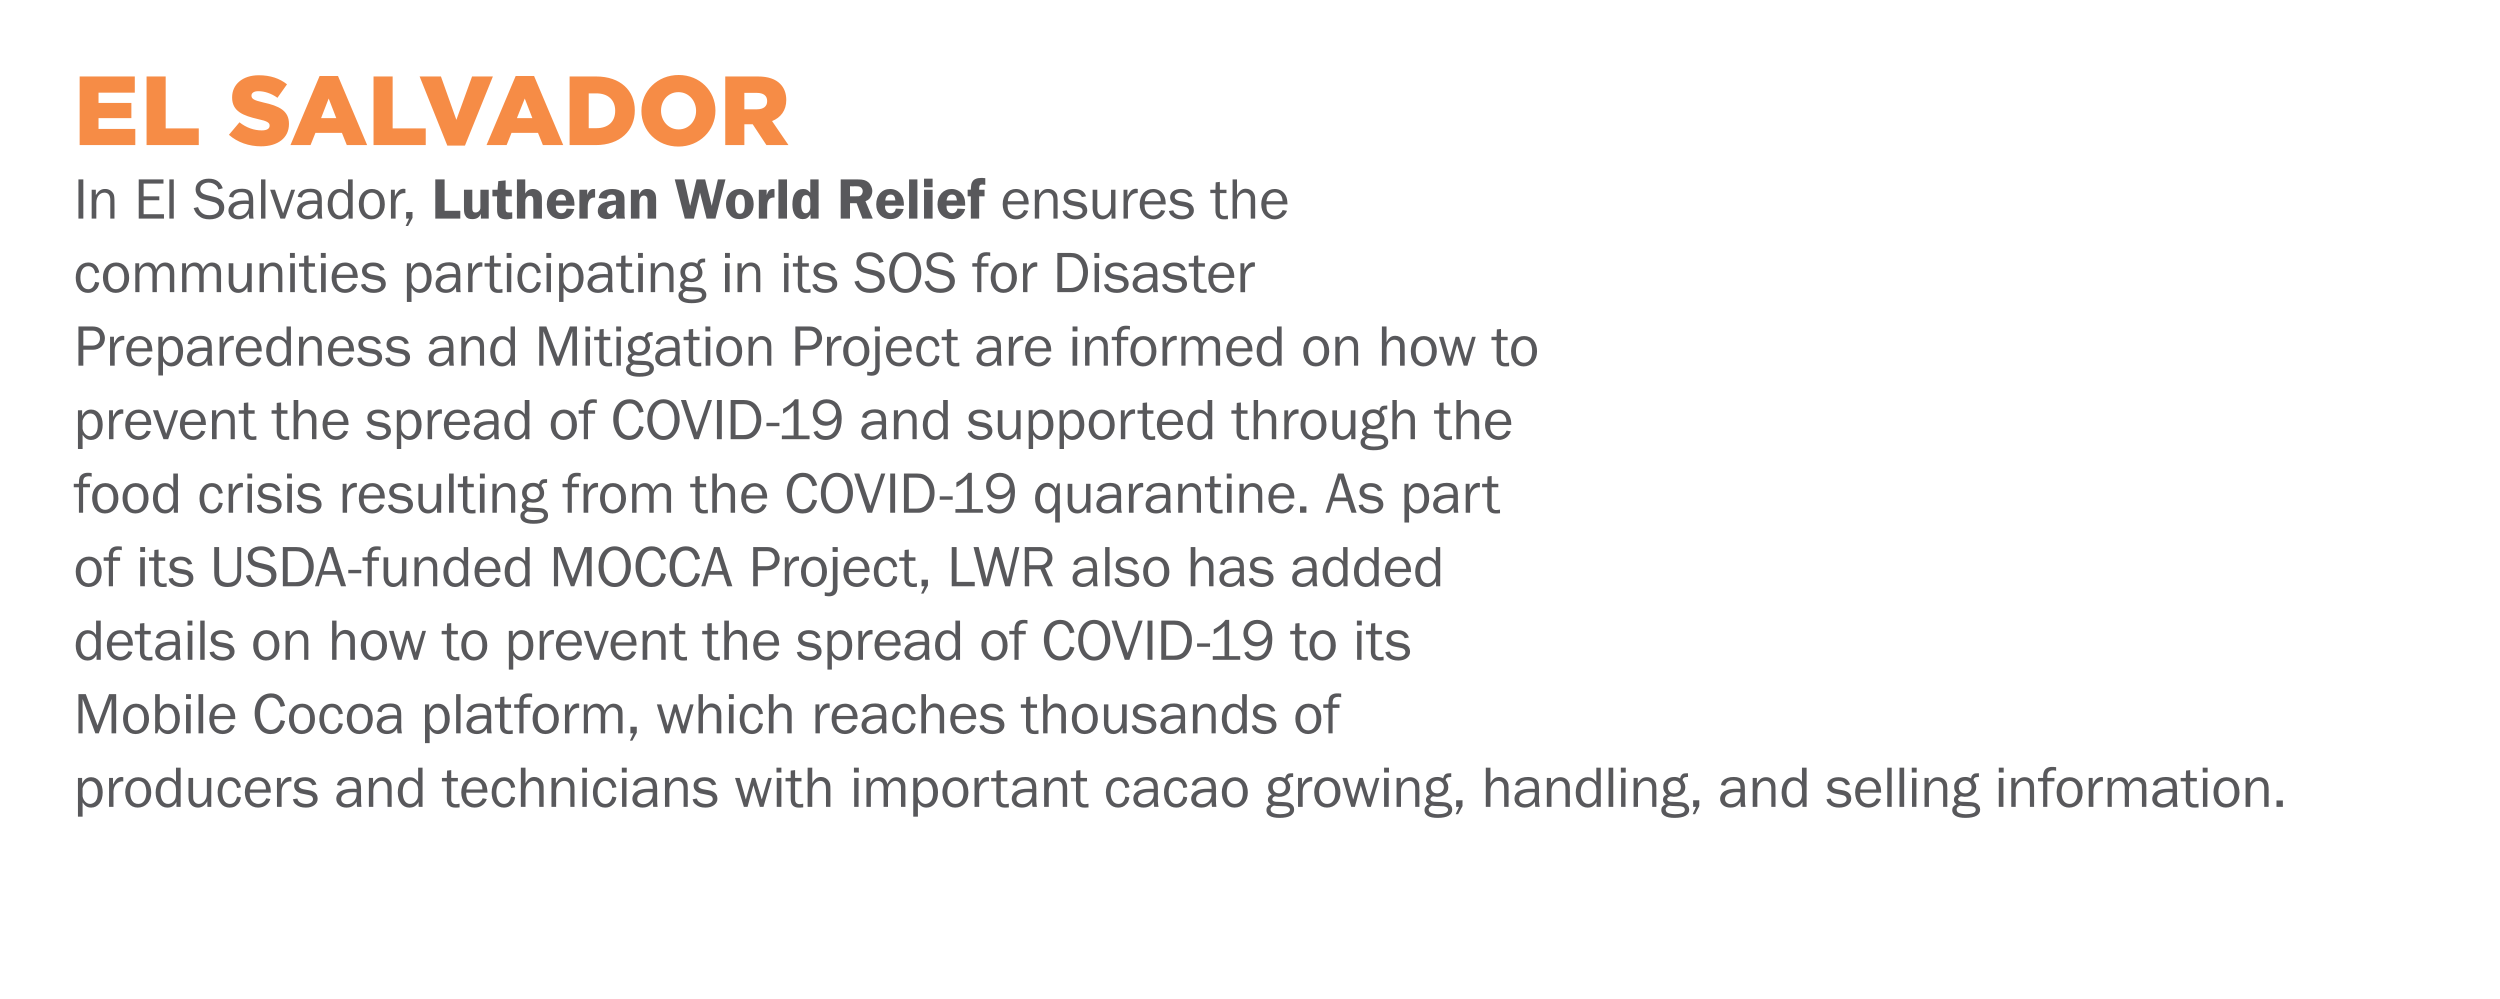
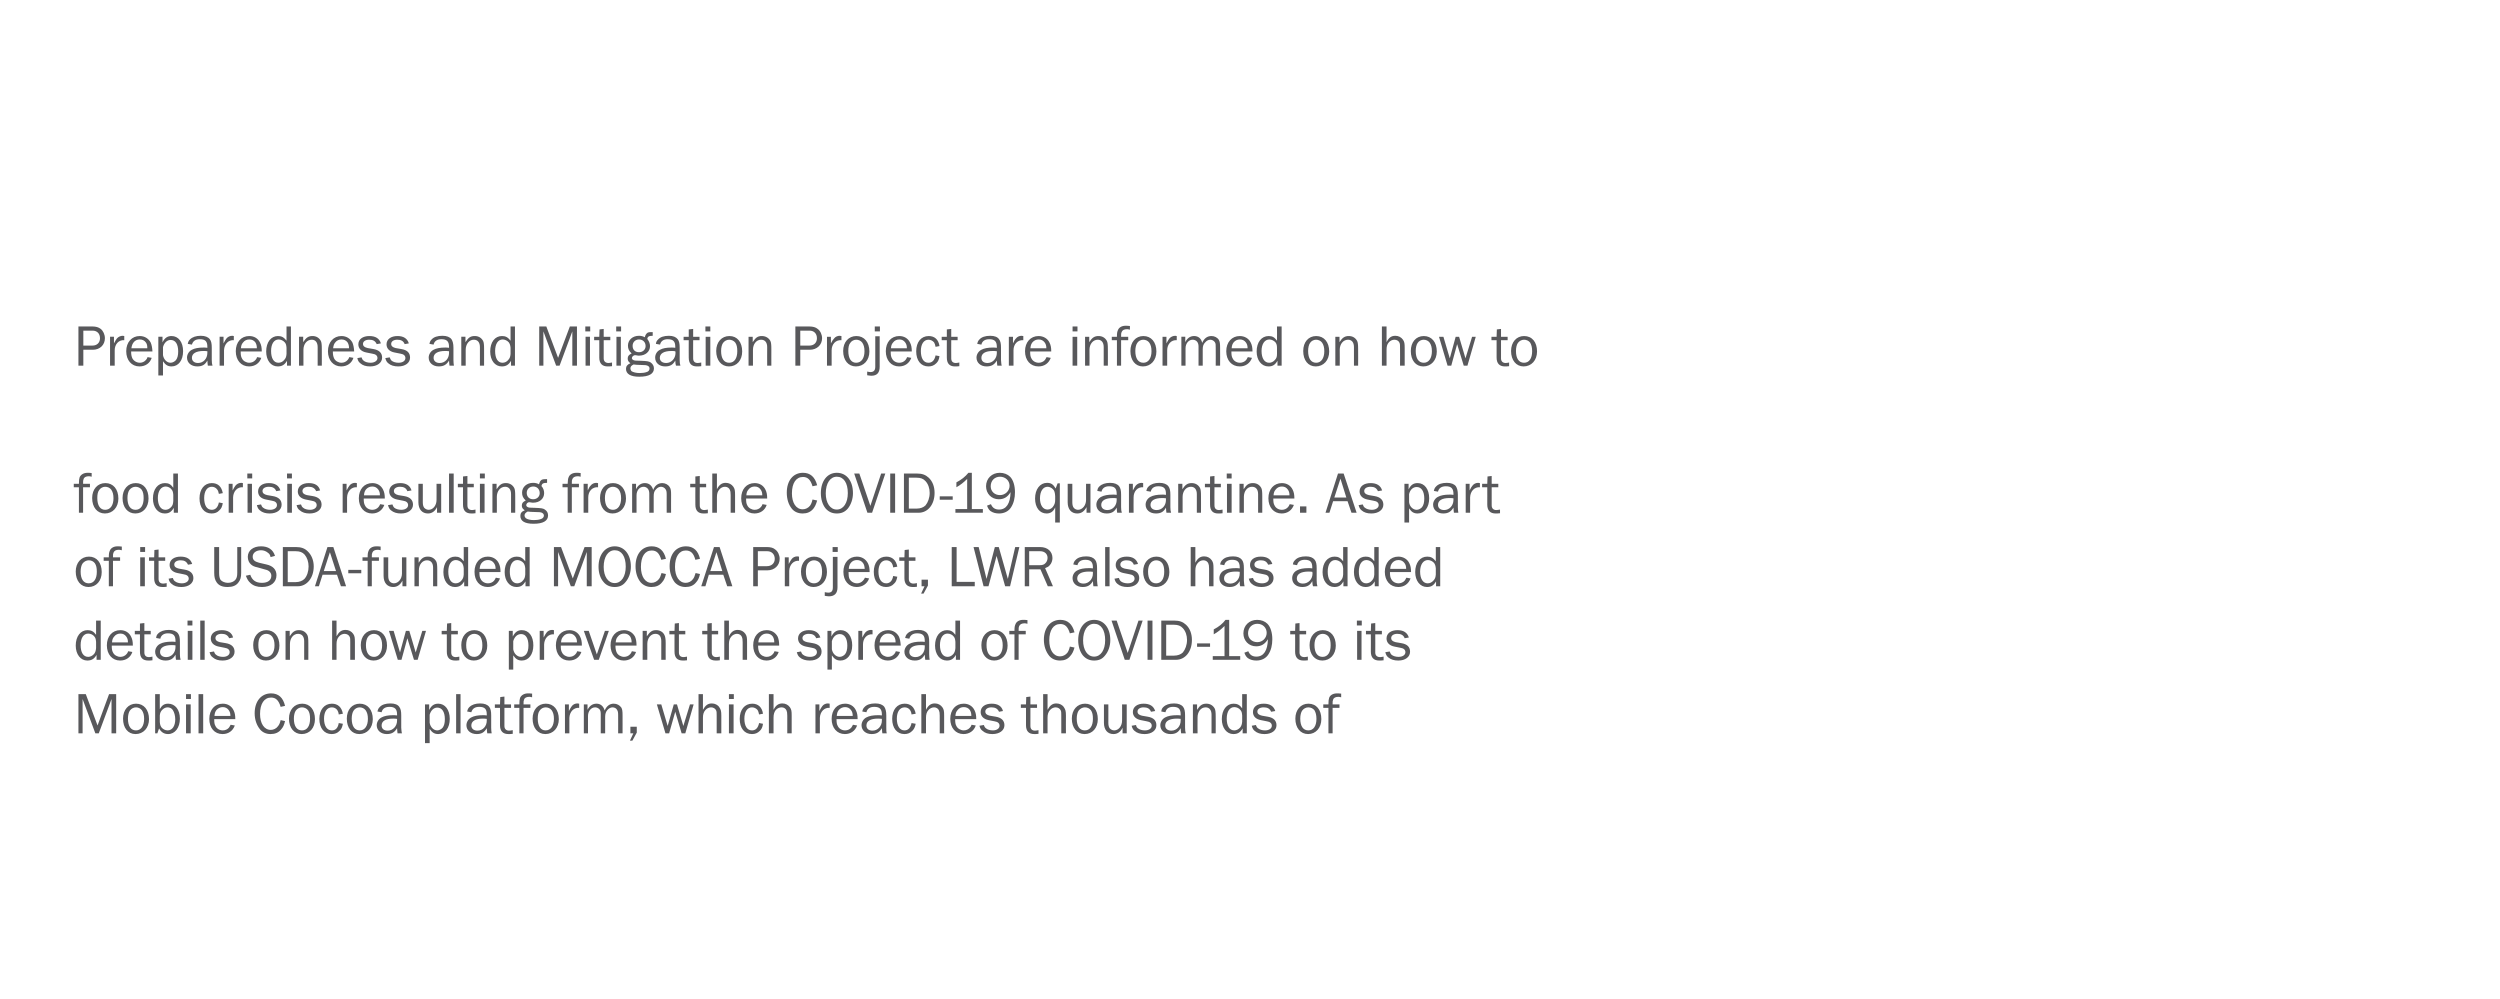
<svg xmlns="http://www.w3.org/2000/svg" version="1.1" width="1020px" height="407.5px" viewBox="0 0 1020 407.5">
  <desc>El Salvador In El Salvador, Lutheran World Relief ensures the communities participating in its SOS for Disaster Prepa</desc>
  <defs />
  <g id="Polygon12159">
-     <path d="m32.5 31.2H55v6.6H40.2v4.2h13.4v6.2H40.2v4.4h15v6.6H32.5v-28zm27.3 0h7.8v21.2h13.5v6.8H59.8v-28zM93.4 55l4.3-5.1c2.8 2.2 5.9 3.3 9.1 3.3c2.1 0 3.2-.7 3.2-1.9v-.1c0-1.1-.9-1.8-4.7-2.6c-6-1.4-10.6-3.1-10.6-8.8v-.1c0-5.2 4.2-9 10.9-9c4.7 0 8.5 1.3 11.5 3.7l-3.9 5.5c-2.5-1.8-5.3-2.7-7.8-2.7c-1.9 0-2.8.8-2.8 1.8c0 1.3.9 1.9 4.8 2.8c6.5 1.4 10.5 3.4 10.5 8.7v.1c0 5.7-4.6 9.1-11.4 9.1c-4.9 0-9.6-1.6-13.1-4.7zm37-24h7.5l11.9 28.2h-8.3l-2-5h-10.8l-2 5h-8.2L130.4 31zm6.8 17.2l-3.1-8l-3.1 8h6.2zm15.2-17h7.8v21.2h13.5v6.8h-21.3v-28zm18.8 0h8.7l6.3 17.7l6.4-17.7h8.5l-11.4 28.2h-7.2l-11.3-28.2zm39.2-.2h7.5l11.9 28.2h-8.3l-2-5h-10.8l-2 5h-8.2L210.4 31zm6.8 17.2l-3.1-8l-3.2 8h6.3zm15.2-17h10.8c10 0 15.8 5.8 15.8 13.8v.1c0 8.1-5.9 14.1-16 14.1h-10.6v-28zm10.9 21.1c4.7 0 7.7-2.5 7.7-7.1c0-4.5-3-7.1-7.7-7.1c.02-.02-3.1 0-3.1 0v14.2s3.12.02 3.1 0zm18.4-7v-.1c0-8 6.5-14.6 15.2-14.6c8.6 0 15 6.5 15 14.5v.1c0 8-6.5 14.6-15.1 14.6c-8.7 0-15.1-6.5-15.1-14.5zm22.3 0v-.1c0-4-2.9-7.6-7.2-7.6c-4.3 0-7.1 3.5-7.1 7.5v.1c0 4 2.9 7.6 7.2 7.6c4.2 0 7.1-3.5 7.1-7.5zm11.9-14.1h13.3c4.3 0 7.2 1.1 9.1 3c1.6 1.6 2.5 3.8 2.5 6.6c0 4.3-2.3 7.2-5.8 8.6l6.7 9.8h-9l-5.6-8.5h-3.4v8.5h-7.8v-28zm12.9 13.4c2.7 0 4.2-1.2 4.2-3.3v-.1c0-2.2-1.6-3.3-4.2-3.3c-.02.02-5.1 0-5.1 0v6.7s5.12.04 5.1 0z" stroke="none" fill="#f68c46" />
-   </g>
+     </g>
  <g id="Group12169">
-     <path d="m31.8 333.2v-15.8h1.7v2.3c.9-1.9 2.1-2.6 3.7-2.6c2.8 0 4.7 2.5 4.7 6.2c0 3.7-1.9 6.2-4.7 6.2c-1.5 0-2.5-.6-3.5-2.1v5.8h-1.9zm1.9-8.3c.3 1.8 1.6 3.1 3.1 3.1c.8 0 1.7-.5 2.2-1.1c.6-.8.9-1.9.9-3.5c0-3-1.1-4.7-3.1-4.7c-1.4 0-2.6 1.1-3.1 2.9v3.3zm10.8 4.3v-11.8h1.6s-.02 2.73 0 2.7c.6-1.1.8-1.5 1.2-2c.5-.7 1.4-1.1 2.3-1.1c.2 0 .4.1.7.1v1.7c-2.2-.2-3.9 1.6-4 4.1c.02.04 0 6.3 0 6.3h-1.8zm17.2-5.8c0 3.6-2.3 6.1-5.5 6.1c-3.1 0-5.1-2.5-5.1-6.3c0-3.6 2.2-6.1 5.3-6.1c3.3 0 5.3 2.5 5.3 6.3zm-7.8-3.5c-.5.7-.8 1.9-.8 3.3c0 3.1 1.2 4.8 3.3 4.8c2.1 0 3.3-1.8 3.3-4.7c0-1.6-.3-2.6-.8-3.5c-.6-.8-1.6-1.2-2.5-1.2c-1 0-1.9.5-2.5 1.3zm19.8 9.3H72v-2c-1 1.7-2 2.3-3.8 2.3c-2.7 0-4.7-2.5-4.7-6.1c0-3.8 2-6.3 4.8-6.3c1.5 0 2.5.5 3.5 1.9c.02-.02 0-5.8 0-5.8h1.9v16zm-1.9-7.3c-.1-1.1-.2-1.6-.7-2.2c-.5-.7-1.5-1.2-2.5-1.2c-1.9 0-3.1 1.8-3.1 4.7c0 3 1.1 4.8 3.1 4.8c.8 0 1.7-.4 2.4-1.2c.5-.7.7-1.2.8-2.4v-2.5zm12.8 7.3s-.04-2.26 0-2.3c-.9 1.7-2.2 2.6-3.8 2.6c-2.4 0-3.9-1.7-3.9-4.6v-7.5h1.9s-.05 7.53 0 7.5c0 1.1.1 1.8.6 2.3c.4.5 1 .8 1.7.8c1.8 0 3.3-1.8 3.3-4c-.03.04 0-6.6 0-6.6h1.8v11.8h-1.6zm13.7-3.9c-.3 1.5-.6 2.2-1.4 2.9c-.8.9-1.8 1.3-3.2 1.3c-3 0-4.9-2.4-4.9-6.2c0-3.7 2-6.2 5-6.2c2.5 0 4 1.4 4.5 4.1l-1.6.3c-.2-.9-.3-1.3-.7-1.8c-.5-.7-1.3-1.1-2.2-1.1c-1.9 0-3.1 1.8-3.1 4.6c0 3 1.1 4.8 3.1 4.8c1.5 0 2.5-1 2.9-3l1.6.3zm12 .7c-.7 2.2-2.6 3.5-5 3.5c-3.2 0-5.4-2.5-5.4-6.2c0-3.7 2.2-6.2 5.5-6.2c2 0 3.6 1 4.4 2.7c.5 1 .7 2 .7 3.6h-8.6c0 1.4.1 2.1.5 2.8c.5 1.1 1.8 1.8 3 1.8c1 0 1.9-.4 2.5-1.1c.3-.3.5-.6.7-1.2l1.7.3zm-1.8-3.9c0-1.1-.2-1.7-.6-2.4c-.6-.8-1.4-1.2-2.5-1.2c-1 0-1.9.4-2.5 1.2c-.6.7-.8 1.2-.9 2.4h6.5zm4.5 7.1v-11.8h1.6s.03 2.73 0 2.7c.6-1.1.8-1.5 1.3-2c.5-.7 1.4-1.1 2.3-1.1c.1 0 .4.1.7.1v1.7c-2.3-.2-4 1.6-4 4.1c-.03.04 0 6.3 0 6.3H113zm8.3-3.4c.2.6.4 1 .7 1.3c.7.6 1.8.9 2.9.9c1.7 0 2.8-.8 2.8-1.9c0-1-.7-1.6-2-1.8l-2.5-.5c-2-.4-3.2-1.6-3.2-3.3c0-2.1 1.8-3.4 4.5-3.4c2.4 0 4 1 4.6 3l-1.7.3c-.5-1.3-1.5-1.8-3-1.8c-1.5 0-2.5.7-2.5 1.7c0 .9.6 1.4 1.8 1.7l2.3.4c2.5.4 3.6 1.6 3.6 3.5c0 2.1-1.9 3.6-4.8 3.6c-1.7 0-3.1-.4-4.1-1.3c-.6-.5-.9-1-1.2-2.1l1.8-.3zm24.4 3.4c-.1-.6-.1-.8-.2-2.1c-1 1.7-2.2 2.4-4.2 2.4c-2.4 0-4.1-1.5-4.1-3.6c0-1.3.8-2.6 2-3.2c1.1-.6 2.7-.9 4.7-.9c.5 0 .8 0 1.6.1v-.4c0-2.2-.9-3.1-3.1-3.1c-1.8 0-2.9.8-3.2 2.2l-1.7-.3c.2-.9.4-1.3.9-1.8c.9-1 2.4-1.5 4.4-1.5c1.8 0 3 .5 3.7 1.4c.5.8.8 1.8.8 3.5v5c0 1 .1 1.7.2 2.3h-1.8zm-1.8-6c-3 0-4.7 1-4.7 2.8c0 1.3 1 2.1 2.5 2.1c2.2 0 3.8-1.8 3.8-4.1v-.7c-.7-.1-1.3-.1-1.6-.1zm14.2 6s-.03-7.61 0-7.6c0-1.9-.9-3-2.5-3c-1.9 0-3.3 1.8-3.3 4.1v6.5h-1.8v-11.8h1.7s-.03 2.15 0 2.2c1.2-1.9 2.1-2.5 3.8-2.5c1.5 0 2.7.7 3.4 2c.3.6.4 1.5.4 3.3v6.8h-1.7zm14.3 0h-1.6s-.05-2.02 0-2c-1 1.7-2.1 2.3-3.8 2.3c-2.8 0-4.7-2.5-4.7-6.1c0-3.8 1.9-6.3 4.8-6.3c1.5 0 2.4.5 3.5 1.9c-.02-.02 0-5.8 0-5.8h1.8v16zm-1.8-7.3c-.1-1.1-.3-1.6-.7-2.2c-.6-.7-1.6-1.2-2.5-1.2c-1.9 0-3.1 1.8-3.1 4.7c0 3 1.1 4.8 3 4.8c.9 0 1.8-.4 2.4-1.2c.6-.7.8-1.2.9-2.4v-2.5zm16.9 7.5c-.8.1-1.2.1-1.8.1c-2.2 0-3.4-1.2-3.4-3.6c.04.04 0-7.1 0-7.1h-2v-1.4h2l.1-3l1.7-.2v3.2h2.7v1.4h-2.7s.04 7.42 0 7.4c0 1.2.7 1.9 2 1.9c.4 0 .7-.1 1.4-.2v1.5zm11.1-3.4c-.7 2.2-2.6 3.5-5 3.5c-3.2 0-5.4-2.5-5.4-6.2c0-3.7 2.3-6.2 5.5-6.2c2 0 3.6 1 4.5 2.7c.4 1 .6 2 .7 3.6h-8.7c0 1.4.2 2.1.5 2.8c.6 1.1 1.8 1.8 3 1.8c1 0 1.9-.4 2.5-1.1c.3-.3.5-.6.7-1.2l1.7.3zm-1.8-3.9c0-1.1-.1-1.7-.6-2.4c-.6-.8-1.4-1.2-2.5-1.2c-1 0-1.9.4-2.5 1.2c-.5.7-.7 1.2-.9 2.4h6.5zm13.4 3.2c-.3 1.5-.7 2.2-1.4 2.9c-.9.9-1.9 1.3-3.2 1.3c-3 0-5-2.4-5-6.2c0-3.7 2-6.2 5.1-6.2c2.4 0 4 1.4 4.5 4.1l-1.7.3c-.1-.9-.3-1.3-.6-1.8c-.5-.7-1.3-1.1-2.2-1.1c-2 0-3.2 1.8-3.2 4.6c0 3 1.2 4.8 3.1 4.8c1.5 0 2.5-1 2.9-3l1.7.3zm9.8 3.9s-.02-7.18 0-7.2c0-1.2-.1-1.6-.3-2.1c-.3-.8-1.1-1.3-2-1.3c-.8 0-1.7.4-2.3 1.1c-.7.8-1 1.7-1 3.1v6.4h-1.9v-16h1.9v6.4c.9-1.8 2-2.6 3.6-2.6c1.3 0 2.4.6 3.1 1.6c.6.9.7 1.5.7 3.4c.03.02 0 7.2 0 7.2H220zm12.7 0s-.04-7.61 0-7.6c0-1.9-.9-3-2.5-3c-1.9 0-3.3 1.8-3.3 4.1v6.5H225v-11.8h1.8s-.05 2.15 0 2.2c1.2-1.9 2.1-2.5 3.7-2.5c1.5 0 2.8.7 3.5 2c.3.6.4 1.5.4 3.3c-.02-.04 0 6.8 0 6.8h-1.7zm6.7 0h-1.8v-11.8h1.8v11.8zm.1-14h-2v-2h2v2zm12 10.1c-.3 1.5-.7 2.2-1.4 2.9c-.9.9-1.9 1.3-3.2 1.3c-3 0-5-2.4-5-6.2c0-3.7 2-6.2 5.1-6.2c2.4 0 4 1.4 4.5 4.1l-1.7.3c-.1-.9-.3-1.3-.6-1.8c-.5-.7-1.3-1.1-2.2-1.1c-2 0-3.2 1.8-3.2 4.6c0 3 1.2 4.8 3.1 4.8c1.5 0 2.5-1 2.9-3l1.7.3zm4.1 3.9h-1.8v-11.8h1.8v11.8zm.1-14h-2v-2h2v2zm10.8 14c-.1-.6-.1-.8-.2-2.1c-1 1.7-2.2 2.4-4.2 2.4c-2.4 0-4.1-1.5-4.1-3.6c0-1.3.8-2.6 2-3.2c1.1-.6 2.7-.9 4.7-.9c.5 0 .8 0 1.6.1v-.4c0-2.2-.9-3.1-3.1-3.1c-1.8 0-2.9.8-3.2 2.2l-1.7-.3c.2-.9.4-1.3.9-1.8c.9-1 2.4-1.5 4.4-1.5c1.8 0 3 .5 3.7 1.4c.5.8.8 1.8.8 3.5v5c0 1 .1 1.7.2 2.3h-1.8zm-1.8-6c-3 0-4.7 1-4.7 2.8c0 1.3 1 2.1 2.5 2.1c2.2 0 3.8-1.8 3.8-4.1v-.7c-.7-.1-1.3-.1-1.6-.1zm14.2 6s-.03-7.61 0-7.6c0-1.9-.9-3-2.5-3c-1.9 0-3.3 1.8-3.3 4.1v6.5h-1.8v-11.8h1.7s-.03 2.15 0 2.2c1.2-1.9 2.1-2.5 3.8-2.5c1.4 0 2.7.7 3.4 2c.3.6.4 1.5.4 3.3v6.8h-1.7zm5.4-3.4c.2.6.4 1 .8 1.3c.7.6 1.8.9 2.9.9c1.6 0 2.8-.8 2.8-1.9c0-1-.7-1.6-2.1-1.8l-2.5-.5c-2-.4-3.2-1.6-3.2-3.3c0-2.1 1.8-3.4 4.5-3.4c2.5 0 4.1 1 4.7 3l-1.7.3c-.6-1.3-1.5-1.8-3-1.8c-1.6 0-2.6.7-2.6 1.7c0 .9.6 1.4 1.9 1.7l2.3.4c2.4.4 3.6 1.6 3.6 3.5c0 2.1-2 3.6-4.9 3.6c-1.7 0-3-.4-4-1.3c-.6-.5-1-1-1.2-2.1l1.7-.3zm27.2 3.4H310l-2.6-8.8l-2.4 8.8h-1.5l-3.6-11.8h1.9l2.5 8.8l2.5-8.8h1.3l2.7 8.8l2.6-8.8h1.5l-3.4 11.8zm7.3 0h-1.9v-11.8h1.9v11.8zm0-14h-2v-2h2v2zm8.9 14.2c-.8.1-1.2.1-1.8.1c-2.2 0-3.3-1.2-3.3-3.6c-.04.04 0-7.1 0-7.1h-2.1v-1.4h2.1v-3l1.8-.2v3.2h2.6v1.4h-2.6s-.04 7.42 0 7.4c0 1.2.6 1.9 1.9 1.9c.4 0 .7-.1 1.4-.2v1.5zm9.3-.2s-.03-7.18 0-7.2c0-1.2-.1-1.6-.3-2.1c-.3-.8-1.1-1.3-2-1.3c-.9 0-1.7.4-2.3 1.1c-.7.8-1 1.7-1 3.1c-.02.02 0 6.4 0 6.4h-1.9v-16h1.9s-.02 6.35 0 6.4c.9-1.8 2-2.6 3.6-2.6c1.3 0 2.4.6 3.1 1.6c.6.9.7 1.5.7 3.4c.02.02 0 7.2 0 7.2H337zm13.3 0h-1.8v-11.8h1.8v11.8zm.1-14h-2v-2h2v2zm17.2 14v-7.3c0-1.3-.1-1.7-.4-2.2c-.4-.7-1.1-1.1-1.9-1.1c-.7 0-1.5.4-2.1 1.1c-.7.7-.9 1.5-.9 2.8c-.01.03 0 6.7 0 6.7h-1.8s.02-7.78 0-7.8c0-.9-.2-1.5-.5-2c-.5-.5-1.1-.8-1.8-.8c-1.6 0-2.9 1.5-2.9 3.5c-.02.02 0 7.1 0 7.1h-1.8v-11.8h1.6s.02 2.25 0 2.2c.9-1.7 2.1-2.5 3.7-2.5c1.6 0 2.8 1 3.3 2.8c.8-1.9 2.1-2.8 3.7-2.8c1.3 0 2.4.6 3 1.6c.5.7.6 1.5.6 3.2v7.3h-1.8zm5 4v-15.8h1.7v2.3c.9-1.9 2.1-2.6 3.7-2.6c2.8 0 4.7 2.5 4.7 6.2c0 3.7-1.9 6.2-4.7 6.2c-1.5 0-2.5-.6-3.5-2.1v5.8h-1.9zm1.9-8.3c.3 1.8 1.6 3.1 3.1 3.1c.8 0 1.7-.5 2.2-1.1c.6-.8.9-1.9.9-3.5c0-3-1.2-4.7-3.1-4.7c-1.4 0-2.6 1.1-3.1 2.9v3.3zm20.6-1.5c0 3.6-2.2 6.1-5.4 6.1c-3.1 0-5.2-2.5-5.2-6.3c0-3.6 2.2-6.1 5.4-6.1c3.2 0 5.2 2.5 5.2 6.3zm-7.8-3.5c-.5.7-.8 1.9-.8 3.3c0 3.1 1.2 4.8 3.3 4.8c2.1 0 3.3-1.8 3.3-4.7c0-1.6-.2-2.6-.8-3.5c-.6-.8-1.6-1.2-2.5-1.2c-1 0-1.9.5-2.5 1.3zm10.3 9.3v-11.8h1.7s-.05 2.73 0 2.7c.5-1.1.7-1.5 1.2-2c.5-.7 1.4-1.1 2.3-1.1c.1 0 .4.1.7.1v1.7c-2.3-.2-4 1.6-4 4.1v6.3h-1.9zm14 .2c-.8.1-1.2.1-1.7.1c-2.2 0-3.4-1.2-3.4-3.6v-7.1h-2.1v-1.4h2.1l.1-3l1.7-.2v3.2h2.7v1.4h-2.7v7.4c0 1.2.7 1.9 1.9 1.9c.5 0 .8-.1 1.4-.2v1.5zm9.7-.2c-.2-.6-.2-.8-.2-2.1c-1 1.7-2.2 2.4-4.2 2.4c-2.4 0-4.1-1.5-4.1-3.6c0-1.3.7-2.6 2-3.2c1-.6 2.7-.9 4.7-.9c.4 0 .8 0 1.6.1v-.4c0-2.2-.9-3.1-3.1-3.1c-1.8 0-2.9.8-3.2 2.2l-1.7-.3c.2-.9.4-1.3.9-1.8c.9-1 2.4-1.5 4.4-1.5c1.7 0 2.9.5 3.6 1.4c.6.8.8 1.8.8 3.5v5c.1 1 .1 1.7.3 2.3h-1.8zm-1.8-6c-3.1 0-4.8 1-4.8 2.8c0 1.3 1 2.1 2.6 2.1c2.1 0 3.8-1.8 3.8-4.1v-.7c-.7-.1-1.3-.1-1.6-.1zm14.1 6s.04-7.61 0-7.6c0-1.9-.8-3-2.4-3c-1.9 0-3.3 1.8-3.3 4.1c-.02 0 0 6.5 0 6.5H426v-11.8h1.7s.04 2.15 0 2.2c1.3-1.9 2.2-2.5 3.8-2.5c1.5 0 2.8.7 3.4 2c.4.6.5 1.5.5 3.3c-.03-.04 0 6.8 0 6.8h-1.8zm10.5.2c-.8.1-1.2.1-1.7.1c-2.3 0-3.4-1.2-3.4-3.6v-7.1h-2.1v-1.4h2.1l.1-3l1.7-.2v3.2h2.7v1.4h-2.7s-.01 7.42 0 7.4c0 1.2.6 1.9 1.9 1.9c.4 0 .8-.1 1.4-.2v1.5zm16.7-4.1c-.3 1.5-.6 2.2-1.4 2.9c-.8.9-1.9 1.3-3.2 1.3c-3 0-5-2.4-5-6.2c0-3.7 2-6.2 5.1-6.2c2.4 0 4 1.4 4.5 4.1l-1.7.3c-.1-.9-.3-1.3-.6-1.8c-.5-.7-1.3-1.1-2.2-1.1c-2 0-3.2 1.8-3.2 4.6c0 3 1.2 4.8 3.2 4.8c1.5 0 2.5-1 2.8-3l1.7.3zm10.1 3.9c-.1-.6-.1-.8-.2-2.1c-1 1.7-2.2 2.4-4.2 2.4c-2.4 0-4.1-1.5-4.1-3.6c0-1.3.7-2.6 2-3.2c1.1-.6 2.7-.9 4.7-.9c.5 0 .8 0 1.6.1v-.4c0-2.2-.9-3.1-3.1-3.1c-1.8 0-2.9.8-3.2 2.2l-1.7-.3c.2-.9.4-1.3.9-1.8c.9-1 2.4-1.5 4.4-1.5c1.7 0 2.9.5 3.6 1.4c.6.8.8 1.8.8 3.5v5c.1 1 .1 1.7.3 2.3h-1.8zm-1.8-6c-3.1 0-4.8 1-4.8 2.8c0 1.3 1 2.1 2.6 2.1c2.1 0 3.8-1.8 3.8-4.1v-.7c-.7-.1-1.3-.1-1.6-.1zm15.3 2.1c-.2 1.5-.6 2.2-1.3 2.9c-.9.9-1.9 1.3-3.2 1.3c-3.1 0-5-2.4-5-6.2c0-3.7 2-6.2 5.1-6.2c2.4 0 4 1.4 4.4 4.1l-1.6.3c-.2-.9-.3-1.3-.6-1.8c-.6-.7-1.4-1.1-2.3-1.1c-1.9 0-3.1 1.8-3.1 4.6c0 3 1.1 4.8 3.1 4.8c1.5 0 2.5-1 2.9-3l1.6.3zm10.1 3.9c-.1-.6-.1-.8-.2-2.1c-1 1.7-2.1 2.4-4.2 2.4c-2.4 0-4.1-1.5-4.1-3.6c0-1.3.8-2.6 2-3.2c1.1-.6 2.7-.9 4.8-.9c.4 0 .8 0 1.5.1v-.4c0-2.2-.8-3.1-3.1-3.1c-1.8 0-2.9.8-3.2 2.2l-1.7-.3c.2-.9.4-1.3.9-1.8c1-1 2.4-1.5 4.4-1.5c1.8 0 3 .5 3.7 1.4c.6.8.8 1.8.8 3.5v5c0 1 .1 1.7.2 2.3h-1.8zm-1.8-6c-3 0-4.7 1-4.7 2.8c0 1.3 1 2.1 2.5 2.1c2.2 0 3.8-1.8 3.8-4.1v-.7c-.6-.1-1.3-.1-1.6-.1zm16.4.2c0 3.6-2.2 6.1-5.4 6.1c-3.1 0-5.2-2.5-5.2-6.3c0-3.6 2.2-6.1 5.4-6.1c3.2 0 5.2 2.5 5.2 6.3zm-7.8-3.5c-.5.7-.8 1.9-.8 3.3c0 3.1 1.2 4.8 3.3 4.8c2.1 0 3.3-1.8 3.3-4.7c0-1.6-.2-2.6-.8-3.5c-.6-.8-1.5-1.2-2.5-1.2c-.9 0-1.9.5-2.5 1.3zm26.3-2.9c-1.6 0-2.1.3-2.3 1.3c.7.9 1.1 1.9 1.1 2.9c0 2.3-1.9 3.9-4.5 3.9c-.3 0-.6 0-.8-.1c-.4 0-.7-.1-.8-.1c-.6 0-1.2.6-1.2 1.2c0 .3.1.6.6.8c.4.2.8.3 3 .3c2.5.1 3.3.2 4 .7c.9.6 1.3 1.4 1.3 2.4c0 2.2-2 3.4-5.9 3.4c-3.6 0-5.4-1.1-5.4-3.2c0-1.1.5-1.8 1.8-2.3c-.9-.6-1.2-1.1-1.2-1.9c0-1 .4-1.5 1.6-2.1c-1.1-1-1.5-1.9-1.5-3.2c0-2.3 1.9-4 4.5-4c.9 0 1.7.2 2.4.6c.2-.7.4-1.2.8-1.6c.4-.4.9-.5 2-.5h.5v1.5zm-8.3 4.1c0 1.6 1.1 2.6 2.6 2.6c1.6 0 2.7-1.1 2.7-2.5c0-1.6-1.1-2.7-2.6-2.7c-1.6 0-2.7 1.1-2.7 2.6zm-.9 9.3c0 .3.2.7.5 1c.6.5 1.9.8 3.3.8c1 0 2-.1 2.8-.4c.8-.2 1.3-.8 1.3-1.4c0-.6-.3-.9-.9-1.2c-.5-.2-.8-.3-2.8-.3c-1.2 0-2.3-.1-2.9-.2c-1 .5-1.3.9-1.3 1.7zm11.2-1.2v-11.8h1.6s.03 2.73 0 2.7c.6-1.1.8-1.5 1.2-2c.6-.7 1.5-1.1 2.4-1.1c.1 0 .4.1.6.1v1.7c-2.2-.2-3.9 1.6-3.9 4.1c-.03.04 0 6.3 0 6.3h-1.9zm17.3-5.8c0 3.6-2.3 6.1-5.5 6.1c-3.1 0-5.2-2.5-5.2-6.3c0-3.6 2.2-6.1 5.4-6.1c3.2 0 5.3 2.5 5.3 6.3zm-7.8-3.5c-.6.7-.9 1.9-.9 3.3c0 3.1 1.2 4.8 3.3 4.8c2.1 0 3.3-1.8 3.3-4.7c0-1.6-.2-2.6-.8-3.5c-.6-.8-1.5-1.2-2.5-1.2c-.9 0-1.9.5-2.4 1.3zm20.2 9.3h-1.4l-2.7-8.8l-2.4 8.8h-1.5l-3.6-11.8h1.9l2.5 8.8l2.5-8.8h1.4l2.6 8.8l2.7-8.8h1.5l-3.5 11.8zm7.3 0h-1.9v-11.8h1.9v11.8zm.1-14h-2v-2h2v2zm10.7 14v-7.6c0-1.9-.9-3-2.4-3c-2 0-3.4 1.8-3.4 4.1c.05 0 0 6.5 0 6.5h-1.8v-11.8h1.7v2.2c1.2-1.9 2.2-2.5 3.8-2.5c1.5 0 2.7.7 3.4 2c.3.6.4 1.5.4 3.3c.03-.04 0 6.8 0 6.8h-1.7zm14.7-12.2c-1.6 0-2.1.3-2.3 1.3c.7.9 1.1 1.9 1.1 2.9c0 2.3-1.9 3.9-4.5 3.9c-.3 0-.6 0-.8-.1c-.4 0-.7-.1-.8-.1c-.6 0-1.2.6-1.2 1.2c0 .3.2.6.6.8c.4.2.9.3 3 .3c2.5.1 3.3.2 4 .7c.9.6 1.3 1.4 1.3 2.4c0 2.2-2 3.4-5.9 3.4c-3.6 0-5.4-1.1-5.4-3.2c0-1.1.5-1.8 1.8-2.3c-.9-.6-1.2-1.1-1.2-1.9c0-1 .4-1.5 1.6-2.1c-1.1-1-1.5-1.9-1.5-3.2c0-2.3 1.9-4 4.5-4c.9 0 1.7.2 2.4.6c.2-.7.4-1.2.8-1.6c.4-.4.9-.5 2-.5h.5v1.5zm-8.3 4.1c0 1.6 1.1 2.6 2.6 2.6c1.6 0 2.7-1.1 2.7-2.5c0-1.6-1.1-2.7-2.6-2.7c-1.6 0-2.7 1.1-2.7 2.6zm-.9 9.3c0 .3.2.7.5 1c.6.5 1.9.8 3.3.8c1 0 2-.1 2.8-.4c.8-.2 1.3-.8 1.3-1.4c0-.6-.3-.9-.9-1.2c-.5-.2-.7-.3-2.8-.3c-1.2 0-2.3-.1-2.9-.2c-.9.5-1.3.9-1.3 1.7zm13.8-1.5l-1.8 3.3h-1l1.4-3h-1.2v-2.7h2.6v2.4zm17 .3s-.03-7.18 0-7.2c0-1.2-.1-1.6-.3-2.1c-.3-.8-1.1-1.3-2-1.3c-.9 0-1.7.4-2.3 1.1c-.7.8-1 1.7-1 3.1c-.03.02 0 6.4 0 6.4h-1.9v-16h1.9s-.03 6.35 0 6.4c.9-1.8 2-2.6 3.6-2.6c1.3 0 2.4.6 3.1 1.6c.6.9.7 1.5.7 3.4c.01.02 0 7.2 0 7.2h-1.8zm12.7 0c-.1-.6-.1-.8-.2-2.1c-1 1.7-2.2 2.4-4.2 2.4c-2.4 0-4.1-1.5-4.1-3.6c0-1.3.7-2.6 2-3.2c1.1-.6 2.7-.9 4.7-.9c.5 0 .8 0 1.6.1v-.4c0-2.2-.9-3.1-3.1-3.1c-1.8 0-2.9.8-3.2 2.2l-1.7-.3c.2-.9.4-1.3.9-1.8c.9-1 2.4-1.5 4.4-1.5c1.7 0 2.9.5 3.6 1.4c.6.8.8 1.8.8 3.5v5c.1 1 .1 1.7.3 2.3h-1.8zm-1.8-6c-3.1 0-4.8 1-4.8 2.8c0 1.3 1 2.1 2.6 2.1c2.1 0 3.8-1.8 3.8-4.1v-.7c-.7-.1-1.3-.1-1.6-.1zm14.1 6s.05-7.61 0-7.6c0-1.9-.8-3-2.4-3c-1.9 0-3.3 1.8-3.3 4.1v6.5h-1.9v-11.8h1.7s.04 2.15 0 2.2c1.3-1.9 2.2-2.5 3.8-2.5c1.5 0 2.8.7 3.4 2c.4.6.5 1.5.5 3.3c-.02-.04 0 6.8 0 6.8h-1.8zm14.4 0h-1.7s.03-2.02 0-2c-1 1.7-2 2.3-3.7 2.3c-2.8 0-4.8-2.5-4.8-6.1c0-3.8 2-6.3 4.9-6.3c1.5 0 2.4.5 3.5 1.9c-.04-.02 0-5.8 0-5.8h1.8v16zm-1.8-7.3c-.1-1.1-.3-1.6-.7-2.2c-.6-.7-1.6-1.2-2.5-1.2c-1.9 0-3.2 1.8-3.2 4.7c0 3 1.2 4.8 3.1 4.8c.9 0 1.7-.4 2.4-1.2c.6-.7.8-1.2.9-2.4v-2.5zm5 7.3v-16h1.9v16h-1.9zm6.9 0h-1.8v-11.8h1.8v11.8zm.1-14h-2v-2h2v2zm10.8 14s-.02-7.61 0-7.6c0-1.9-.9-3-2.5-3c-1.9 0-3.3 1.8-3.3 4.1c.02 0 0 6.5 0 6.5h-1.8v-11.8h1.7s-.03 2.15 0 2.2c1.2-1.9 2.1-2.5 3.8-2.5c1.5 0 2.7.7 3.4 2c.3.6.4 1.5.4 3.3v6.8h-1.7zm14.6-12.2c-1.5 0-2.1.3-2.2 1.3c.7.9 1.1 1.9 1.1 2.9c0 2.3-1.9 3.9-4.5 3.9c-.3 0-.6 0-.8-.1c-.4 0-.7-.1-.8-.1c-.6 0-1.3.6-1.3 1.2c0 .3.2.6.6.8c.4.2.9.3 3.1.3c2.5.1 3.2.2 4 .7c.8.6 1.3 1.4 1.3 2.4c0 2.2-2 3.4-6 3.4c-3.5 0-5.4-1.1-5.4-3.2c0-1.1.6-1.8 1.8-2.3c-.8-.6-1.1-1.1-1.1-1.9c0-1 .4-1.5 1.6-2.1c-1.1-1-1.5-1.9-1.5-3.2c0-2.3 1.9-4 4.5-4c.9 0 1.6.2 2.4.6c.1-.7.4-1.2.8-1.6c.4-.4.8-.5 2-.5h.4v1.5zm-8.2 4.1c0 1.6 1 2.6 2.6 2.6c1.6 0 2.7-1.1 2.7-2.5c0-1.6-1.1-2.7-2.7-2.7c-1.5 0-2.6 1.1-2.6 2.6zm-.9 9.3c0 .3.2.7.4 1c.7.5 2 .8 3.4.8c.9 0 2-.1 2.8-.4c.8-.2 1.2-.8 1.2-1.4c0-.6-.2-.9-.8-1.2c-.6-.2-.8-.3-2.8-.3c-1.2 0-2.3-.1-2.9-.2c-1 .5-1.3.9-1.3 1.7zm13.7-1.5l-1.7 3.3h-1l1.4-3h-1.2v-2.7h2.5v2.4zm17 .3c-.1-.6-.1-.8-.2-2.1c-.9 1.7-2.1 2.4-4.1 2.4c-2.5 0-4.2-1.5-4.2-3.6c0-1.3.8-2.6 2-3.2c1.1-.6 2.7-.9 4.8-.9c.4 0 .8 0 1.5.1v-.4c0-2.2-.8-3.1-3.1-3.1c-1.8 0-2.8.8-3.1 2.2l-1.7-.3c.1-.9.3-1.3.8-1.8c1-1 2.5-1.5 4.4-1.5c1.8 0 3 .5 3.7 1.4c.6.8.8 1.8.8 3.5v5c0 1 .1 1.7.3 2.3h-1.9zm-1.7-6c-3.1 0-4.8 1-4.8 2.8c0 1.3 1 2.1 2.5 2.1c2.2 0 3.8-1.8 3.8-4.1v-.7c-.6-.1-1.3-.1-1.5-.1zm14.1 6v-7.6c0-1.9-.9-3-2.4-3c-2 0-3.3 1.8-3.3 4.1c-.05 0 0 6.5 0 6.5h-1.9v-11.8h1.7s.01 2.15 0 2.2c1.2-1.9 2.2-2.5 3.8-2.5c1.5 0 2.7.7 3.4 2c.3.6.4 1.5.4 3.3c.04-.04 0 6.8 0 6.8h-1.7zm14.4 0h-1.7v-2c-1 1.7-2.1 2.3-3.8 2.3c-2.7 0-4.7-2.5-4.7-6.1c0-3.8 2-6.3 4.8-6.3c1.5 0 2.5.5 3.5 1.9c.02-.02 0-5.8 0-5.8h1.9v16zm-1.9-7.3c-.1-1.1-.2-1.6-.7-2.2c-.5-.7-1.5-1.2-2.5-1.2c-1.9 0-3.1 1.8-3.1 4.7c0 3 1.1 4.8 3.1 4.8c.8 0 1.7-.4 2.4-1.2c.5-.7.7-1.2.8-2.4v-2.5zm11.7 3.9c.2.6.4 1 .8 1.3c.6.6 1.8.9 2.9.9c1.6 0 2.8-.8 2.8-1.9c0-1-.7-1.6-2.1-1.8l-2.5-.5c-2-.4-3.2-1.6-3.2-3.3c0-2.1 1.8-3.4 4.5-3.4c2.5 0 4.1 1 4.7 3l-1.7.3c-.6-1.3-1.5-1.8-3-1.8c-1.6 0-2.6.7-2.6 1.7c0 .9.6 1.4 1.9 1.7l2.3.4c2.4.4 3.6 1.6 3.6 3.5c0 2.1-2 3.6-4.9 3.6c-1.7 0-3-.4-4-1.3c-.6-.5-1-1-1.2-2.1l1.7-.3zm20.4.2c-.8 2.2-2.6 3.5-5 3.5c-3.3 0-5.4-2.5-5.4-6.2c0-3.7 2.2-6.2 5.5-6.2c2 0 3.6 1 4.4 2.7c.5 1 .7 2 .7 3.6h-8.6c0 1.4.1 2.1.5 2.8c.5 1.1 1.7 1.8 3 1.8c1 0 1.9-.4 2.5-1.1c.2-.3.4-.6.7-1.2l1.7.3zm-1.8-3.9c0-1.1-.2-1.7-.7-2.4c-.6-.8-1.4-1.2-2.4-1.2c-1 0-1.9.4-2.6 1.2c-.5.7-.7 1.2-.8 2.4h6.5zm4.5 7.1v-16h1.8v16H770zm5 0v-16h1.9v16H775zm6.9 0h-1.8v-11.8h1.8v11.8zm.1-14h-2v-2h2v2zm10.8 14s-.03-7.61 0-7.6c0-1.9-.9-3-2.5-3c-1.9 0-3.3 1.8-3.3 4.1v6.5h-1.8v-11.8h1.7s-.04 2.15 0 2.2c1.2-1.9 2.1-2.5 3.8-2.5c1.4 0 2.7.7 3.4 2c.3.6.4 1.5.4 3.3c-.01-.04 0 6.8 0 6.8h-1.7zm14.6-12.2c-1.5 0-2.1.3-2.2 1.3c.7.9 1.1 1.9 1.1 2.9c0 2.3-1.9 3.9-4.5 3.9c-.4 0-.6 0-.9-.1c-.3 0-.6-.1-.7-.1c-.6 0-1.3.6-1.3 1.2c0 .3.2.6.6.8c.4.2.9.3 3.1.3c2.4.1 3.2.2 4 .7c.8.6 1.3 1.4 1.3 2.4c0 2.2-2 3.4-6 3.4c-3.5 0-5.4-1.1-5.4-3.2c0-1.1.6-1.8 1.8-2.3c-.8-.6-1.1-1.1-1.1-1.9c0-1 .4-1.5 1.6-2.1c-1.1-1-1.5-1.9-1.5-3.2c0-2.3 1.9-4 4.5-4c.9 0 1.6.2 2.4.6c.1-.7.3-1.2.8-1.6c.4-.4.8-.5 1.9-.5h.5v1.5zm-8.2 4.1c0 1.6 1 2.6 2.6 2.6c1.5 0 2.6-1.1 2.6-2.5c0-1.6-1.1-2.7-2.6-2.7c-1.5 0-2.6 1.1-2.6 2.6zm-.9 9.3c0 .3.2.7.4 1c.7.5 2 .8 3.4.8c.9 0 2-.1 2.8-.4c.8-.2 1.2-.8 1.2-1.4c0-.6-.2-.9-.8-1.2c-.6-.2-.8-.3-2.8-.3c-1.2 0-2.3-.1-2.9-.2c-1 .5-1.3.9-1.3 1.7zm19.1-1.2h-1.9v-11.8h1.9v11.8zm.1-14h-2v-2h2v2zm10.7 14v-7.6c0-1.9-.9-3-2.4-3c-2 0-3.4 1.8-3.4 4.1c.05 0 0 6.5 0 6.5h-1.8v-11.8h1.7v2.2c1.2-1.9 2.2-2.5 3.8-2.5c1.5 0 2.7.7 3.4 2c.3.6.4 1.5.4 3.3c.04-.04 0 6.8 0 6.8h-1.7zm10-10.4h-2.9v10.4h-1.7v-10.4h-2.1v-1.4s2.09-.03 2.1 0c0-1.5.1-2 .4-2.7c.4-1.1 1.6-1.8 3.1-1.8c.5 0 1 0 1.8.1v1.5c-.5-.1-.8-.2-1.1-.2c-1.3 0-2 .4-2.3 1.2c-.2.5-.2.6-.2 1.9c-.01-.03 2.9 0 2.9 0v1.4zm11.5 4.6c0 3.6-2.3 6.1-5.5 6.1c-3.1 0-5.1-2.5-5.1-6.3c0-3.6 2.1-6.1 5.3-6.1c3.2 0 5.3 2.5 5.3 6.3zm-7.8-3.5c-.5.7-.8 1.9-.8 3.3c0 3.1 1.2 4.8 3.3 4.8c2 0 3.3-1.8 3.3-4.7c0-1.6-.3-2.6-.9-3.5c-.6-.8-1.5-1.2-2.5-1.2c-.9 0-1.9.5-2.4 1.3zm10.3 9.3v-11.8h1.6s.02 2.73 0 2.7c.6-1.1.8-1.5 1.2-2c.6-.7 1.5-1.1 2.4-1.1c.1 0 .4.1.6.1v1.7c-2.2-.2-3.9 1.6-3.9 4.1c-.04.04 0 6.3 0 6.3h-1.9zm21.7 0s.05-7.34 0-7.3c0-1.3 0-1.7-.3-2.2c-.4-.7-1.2-1.1-1.9-1.1c-.8 0-1.5.4-2.1 1.1c-.7.7-1 1.5-1 2.8c.05.03 0 6.7 0 6.7h-1.7s-.03-7.78 0-7.8c0-.9-.2-1.5-.6-2c-.4-.5-1.1-.8-1.8-.8c-1.6 0-2.9 1.5-2.9 3.5c.04.02 0 7.1 0 7.1h-1.7v-11.8h1.6s-.03 2.25 0 2.2c.8-1.7 2.1-2.5 3.6-2.5c1.7 0 2.9 1 3.3 2.8c.8-1.9 2.1-2.8 3.8-2.8c1.2 0 2.4.6 3 1.6c.4.7.5 1.5.5 3.2c.05-.04 0 7.3 0 7.3h-1.8zm12.7 0c-.1-.6-.1-.8-.2-2.1c-.9 1.7-2.1 2.4-4.1 2.4c-2.5 0-4.2-1.5-4.2-3.6c0-1.3.8-2.6 2-3.2c1.1-.6 2.7-.9 4.8-.9c.4 0 .8 0 1.5.1v-.4c0-2.2-.8-3.1-3.1-3.1c-1.8 0-2.8.8-3.1 2.2l-1.8-.3c.2-.9.4-1.3.9-1.8c1-1 2.5-1.5 4.4-1.5c1.8 0 3 .5 3.7 1.4c.6.8.8 1.8.8 3.5v5c0 1 .1 1.7.3 2.3h-1.9zm-1.7-6c-3.1 0-4.8 1-4.8 2.8c0 1.3 1 2.1 2.5 2.1c2.2 0 3.8-1.8 3.8-4.1v-.7c-.6-.1-1.3-.1-1.5-.1zm12.1 6.2c-.8.1-1.2.1-1.8.1c-2.2 0-3.4-1.2-3.4-3.6c.04.04 0-7.1 0-7.1h-2.1v-1.4h2.1l.1-3l1.7-.2v3.2h2.7v1.4h-2.7s.04 7.42 0 7.4c0 1.2.7 1.9 2 1.9c.4 0 .7-.1 1.4-.2v1.5zm3.6-.2h-1.8v-11.8h1.8v11.8zm.1-14h-2v-2h2v2zm13 8.2c0 3.6-2.3 6.1-5.5 6.1c-3.1 0-5.1-2.5-5.1-6.3c0-3.6 2.2-6.1 5.3-6.1c3.2 0 5.3 2.5 5.3 6.3zm-7.8-3.5c-.5.7-.8 1.9-.8 3.3c0 3.1 1.2 4.8 3.3 4.8c2 0 3.3-1.8 3.3-4.7c0-1.6-.3-2.6-.8-3.5c-.6-.8-1.6-1.2-2.5-1.2c-1 0-1.9.5-2.5 1.3zm17.9 9.3s.03-7.61 0-7.6c0-1.9-.8-3-2.4-3c-1.9 0-3.3 1.8-3.3 4.1c-.03 0 0 6.5 0 6.5h-1.9v-11.8h1.7s.03 2.15 0 2.2c1.3-1.9 2.2-2.5 3.8-2.5c1.5 0 2.8.7 3.4 2c.3.6.5 1.5.5 3.3c-.04-.04 0 6.8 0 6.8h-1.8zm7.6 0h-2.6v-2.6h2.6v2.6z" stroke="none" fill="#58585b" />
    <path d="m45.5 299.2v-14l-5.2 14h-1.4l-5.2-14v14H32v-16h3l4.8 12.8l4.7-12.8h2.9v16h-1.9zm15.3-5.8c0 3.6-2.3 6.1-5.5 6.1c-3.1 0-5.1-2.5-5.1-6.3c0-3.6 2.2-6.1 5.3-6.1c3.2 0 5.3 2.5 5.3 6.3zm-7.8-3.5c-.5.7-.8 1.9-.8 3.3c0 3.1 1.2 4.8 3.3 4.8c2 0 3.3-1.8 3.3-4.7c0-1.6-.3-2.6-.9-3.5c-.6-.8-1.5-1.2-2.4-1.2c-1 0-1.9.5-2.5 1.3zm10.3 9.3v-16h1.9s-.03 6.14 0 6.1c.9-1.6 1.9-2.2 3.4-2.2c2.9 0 4.8 2.5 4.8 6.1c0 3.7-2 6.3-4.8 6.3c-1.6 0-2.8-.7-3.7-2.3l-.7 2h-.9zm1.9-4.6c.1 1.1.3 1.6.7 2.2c.6.7 1.5 1.2 2.5 1.2c1.9 0 3.1-1.8 3.1-4.5c0-1.5-.4-2.9-1-3.8c-.4-.7-1.3-1.1-2.1-1.1c-.9 0-1.6.4-2.3 1.1c-.5.6-.8 1.1-.9 2.2v2.7zm12.6 4.6h-1.9v-11.8h1.9v11.8zm.1-14h-2v-2h2v2zm3.1 14v-16h1.9v16H81zm14.8-3.2c-.8 2.2-2.6 3.5-5 3.5c-3.3 0-5.4-2.5-5.4-6.2c0-3.7 2.2-6.2 5.5-6.2c2 0 3.6 1 4.4 2.7c.5 1 .7 2 .7 3.6h-8.6c0 1.4.1 2.1.5 2.8c.5 1.1 1.7 1.8 3 1.8c1 0 1.9-.4 2.5-1.1c.2-.3.4-.6.7-1.2l1.7.3zm-1.8-3.9c0-1.1-.2-1.7-.7-2.4c-.6-.8-1.4-1.2-2.4-1.2c-1 0-1.9.4-2.6 1.2c-.5.7-.7 1.2-.8 2.4h6.5zm22.3 2.1c-.4 1.7-.8 2.5-1.6 3.4c-1 1.3-2.5 1.9-4.3 1.9c-1.8 0-3.3-.7-4.3-1.9c-1.4-1.7-2.2-4-2.2-6.6c0-4.9 2.7-8.1 6.7-8.1c3 0 4.9 1.7 5.7 5.1l-1.8.4c-.8-2.7-2-3.8-3.9-3.8c-2.8 0-4.5 2.5-4.5 6.7c0 3.9 1.7 6.5 4.4 6.5c1.1 0 2.3-.6 2.9-1.5c.5-.6.8-1.2 1.1-2.5l1.8.4zm12.2-.8c0 3.6-2.2 6.1-5.4 6.1c-3.1 0-5.2-2.5-5.2-6.3c0-3.6 2.2-6.1 5.4-6.1c3.2 0 5.2 2.5 5.2 6.3zm-7.8-3.5c-.5.7-.8 1.9-.8 3.3c0 3.1 1.2 4.8 3.3 4.8c2.1 0 3.3-1.8 3.3-4.7c0-1.6-.2-2.6-.8-3.5c-.6-.8-1.6-1.2-2.5-1.2c-1 0-1.9.5-2.5 1.3zm19.2 5.4c-.3 1.5-.6 2.2-1.4 2.9c-.8.9-1.9 1.3-3.2 1.3c-3 0-5-2.4-5-6.2c0-3.7 2-6.2 5.1-6.2c2.4 0 4 1.4 4.5 4.1l-1.7.3c-.1-.9-.3-1.3-.6-1.8c-.5-.7-1.3-1.1-2.2-1.1c-2 0-3.2 1.8-3.2 4.6c0 3 1.2 4.8 3.2 4.8c1.5 0 2.5-1 2.8-3l1.7.3zm12.2-1.9c0 3.6-2.3 6.1-5.5 6.1c-3.1 0-5.1-2.5-5.1-6.3c0-3.6 2.1-6.1 5.3-6.1c3.2 0 5.3 2.5 5.3 6.3zm-7.8-3.5c-.5.7-.8 1.9-.8 3.3c0 3.1 1.2 4.8 3.3 4.8c2 0 3.3-1.8 3.3-4.7c0-1.6-.3-2.6-.9-3.5c-.6-.8-1.5-1.2-2.5-1.2c-.9 0-1.9.5-2.4 1.3zm17.9 9.3c-.1-.6-.1-.8-.2-2.1c-1 1.7-2.2 2.4-4.2 2.4c-2.4 0-4.1-1.5-4.1-3.6c0-1.3.8-2.6 2-3.2c1.1-.6 2.7-.9 4.7-.9c.5 0 .8 0 1.6.1v-.4c0-2.2-.9-3.1-3.1-3.1c-1.8 0-2.9.8-3.2 2.2l-1.7-.3c.2-.9.4-1.3.9-1.8c.9-1 2.4-1.5 4.4-1.5c1.8 0 3 .5 3.6 1.4c.6.8.8 1.8.8 3.5v5c.1 1 .1 1.7.3 2.3h-1.8zm-1.8-6c-3.1 0-4.7 1-4.7 2.8c0 1.3.9 2.1 2.5 2.1c2.1 0 3.8-1.8 3.8-4.1v-.7c-.7-.1-1.3-.1-1.6-.1zm13 10v-15.8h1.7v2.3c.9-1.9 2.1-2.6 3.7-2.6c2.8 0 4.7 2.5 4.7 6.2c0 3.7-1.9 6.2-4.7 6.2c-1.5 0-2.5-.6-3.5-2.1c-.02 0 0 5.8 0 5.8h-1.9zm1.9-8.3c.3 1.8 1.6 3.1 3.1 3.1c.8 0 1.7-.5 2.2-1.1c.6-.8.9-1.9.9-3.5c0-3-1.2-4.7-3.1-4.7c-1.4 0-2.6 1.1-3.1 2.9v3.3zm10.8 4.3v-16h1.8v16h-1.8zm12.7 0c-.1-.6-.1-.8-.2-2.1c-1 1.7-2.1 2.4-4.1 2.4c-2.5 0-4.2-1.5-4.2-3.6c0-1.3.8-2.6 2-3.2c1.1-.6 2.7-.9 4.8-.9c.4 0 .8 0 1.5.1v-.4c0-2.2-.8-3.1-3.1-3.1c-1.8 0-2.8.8-3.2 2.2l-1.7-.3c.2-.9.4-1.3.9-1.8c1-1 2.5-1.5 4.4-1.5c1.8 0 3 .5 3.7 1.4c.6.8.8 1.8.8 3.5v5c0 1 .1 1.7.2 2.3h-1.8zm-1.8-6c-3 0-4.7 1-4.7 2.8c0 1.3 1 2.1 2.5 2.1c2.2 0 3.8-1.8 3.8-4.1v-.7c-.6-.1-1.3-.1-1.6-.1zm12.2 6.2c-.9.1-1.2.1-1.8.1c-2.2 0-3.4-1.2-3.4-3.6c.03.04 0-7.1 0-7.1h-2.1v-1.4h2.1l.1-3l1.7-.2v3.2h2.7v1.4h-2.7s.03 7.42 0 7.4c0 1.2.7 1.9 1.9 1.9c.5 0 .8-.1 1.5-.2v1.5zm7.2-10.6h-2.8v10.4h-1.7v-10.4h-2.1v-1.4s2.06-.03 2.1 0c0-1.5.1-2 .3-2.7c.5-1.1 1.7-1.8 3.2-1.8c.5 0 .9 0 1.7.1v1.5c-.5-.1-.7-.2-1.1-.2c-1.2 0-2 .4-2.2 1.2c-.2.5-.2.6-.2 1.9c-.04-.03 2.8 0 2.8 0v1.4zm11.6 4.6c0 3.6-2.3 6.1-5.5 6.1c-3.1 0-5.2-2.5-5.2-6.3c0-3.6 2.2-6.1 5.4-6.1c3.2 0 5.3 2.5 5.3 6.3zm-7.8-3.5c-.6.7-.8 1.9-.8 3.3c0 3.1 1.2 4.8 3.2 4.8c2.1 0 3.4-1.8 3.4-4.7c0-1.6-.3-2.6-.9-3.5c-.6-.8-1.5-1.2-2.5-1.2c-.9 0-1.9.5-2.4 1.3zm10.3 9.3v-11.8h1.6v2.7c.6-1.1.8-1.5 1.2-2c.5-.7 1.4-1.1 2.3-1.1c.2 0 .4.1.7.1v1.7c-2.2-.2-3.9 1.6-4 4.1c.03.04 0 6.3 0 6.3h-1.8zm21.7 0s.02-7.34 0-7.3c0-1.3-.1-1.7-.4-2.2c-.3-.7-1.1-1.1-1.9-1.1c-.7 0-1.5.4-2.1 1.1c-.6.7-.9 1.5-.9 2.8c.02.03 0 6.7 0 6.7h-1.8s.04-7.78 0-7.8c0-.9-.1-1.5-.5-2c-.5-.5-1.1-.8-1.8-.8c-1.6 0-2.9 1.5-2.9 3.5v7.1h-1.7v-11.8h1.5s.04 2.25 0 2.2c.9-1.7 2.1-2.5 3.7-2.5c1.6 0 2.8 1 3.3 2.8c.8-1.9 2.1-2.8 3.7-2.8c1.3 0 2.4.6 3.1 1.6c.4.7.5 1.5.5 3.2c.02-.04 0 7.3 0 7.3h-1.8zm7.6-.3l-1.8 3.3h-1l1.4-3h-1.2v-2.7h2.6v2.4zm19.8.3h-1.5l-2.6-8.8l-2.5 8.8h-1.5l-3.5-11.8h1.8l2.6 8.8l2.5-8.8h1.3l2.6 8.8l2.7-8.8h1.5l-3.4 11.8zm12.8 0s.02-7.18 0-7.2c0-1.2 0-1.6-.2-2.1c-.3-.8-1.2-1.3-2.1-1.3c-.8 0-1.7.4-2.3 1.1c-.7.8-1 1.7-1 3.1c.03.02 0 6.4 0 6.4H285v-16h1.8s.03 6.35 0 6.4c1-1.8 2-2.6 3.6-2.6c1.3 0 2.5.6 3.1 1.6c.6.9.8 1.5.8 3.4c-.03.02 0 7.2 0 7.2h-1.9zm6.9 0h-1.9v-11.8h1.9v11.8zm.1-14h-2v-2h2v2zm11.9 10.1c-.2 1.5-.6 2.2-1.3 2.9c-.9.9-1.9 1.3-3.2 1.3c-3.1 0-5-2.4-5-6.2c0-3.7 2-6.2 5.1-6.2c2.4 0 4 1.4 4.4 4.1l-1.6.3c-.2-.9-.3-1.3-.6-1.8c-.6-.7-1.4-1.1-2.3-1.1c-1.9 0-3.1 1.8-3.1 4.6c0 3 1.1 4.8 3.1 4.8c1.5 0 2.5-1 2.9-3l1.6.3zm9.9 3.9s-.04-7.18 0-7.2c0-1.2-.1-1.6-.3-2.1c-.3-.8-1.1-1.3-2-1.3c-.9 0-1.8.4-2.4 1.1c-.6.8-.9 1.7-.9 3.1c-.04.02 0 6.4 0 6.4h-1.9v-16h1.9s-.04 6.35 0 6.4c.9-1.8 2-2.6 3.6-2.6c1.3 0 2.4.6 3.1 1.6c.6.9.7 1.5.7 3.4v7.2h-1.8zm11.5 0v-11.8h1.6s-.02 2.73 0 2.7c.6-1.1.8-1.5 1.2-2c.5-.7 1.4-1.1 2.3-1.1c.2 0 .4.1.7.1v1.7c-2.2-.2-3.9 1.6-4 4.1c.02.04 0 6.3 0 6.3h-1.8zm17-3.2c-.8 2.2-2.6 3.5-5 3.5c-3.2 0-5.4-2.5-5.4-6.2c0-3.7 2.2-6.2 5.5-6.2c2 0 3.6 1 4.4 2.7c.5 1 .7 2 .7 3.6h-8.6c0 1.4.1 2.1.5 2.8c.5 1.1 1.7 1.8 3 1.8c1 0 1.9-.4 2.5-1.1c.2-.3.4-.6.7-1.2l1.7.3zm-1.8-3.9c0-1.1-.2-1.7-.7-2.4c-.6-.8-1.4-1.2-2.4-1.2c-1 0-1.9.4-2.6 1.2c-.5.7-.7 1.2-.8 2.4h6.5zm12.1 7.1c-.1-.6-.1-.8-.2-2.1c-1 1.7-2.2 2.4-4.2 2.4c-2.4 0-4.1-1.5-4.1-3.6c0-1.3.8-2.6 2-3.2c1.1-.6 2.7-.9 4.7-.9c.5 0 .8 0 1.6.1v-.4c0-2.2-.9-3.1-3.1-3.1c-1.8 0-2.9.8-3.2 2.2l-1.7-.3c.2-.9.4-1.3.9-1.8c.9-1 2.4-1.5 4.4-1.5c1.8 0 3 .5 3.7 1.4c.5.8.8 1.8.8 3.5v5c0 1 0 1.7.2 2.3H360zm-1.8-6c-3.1 0-4.7 1-4.7 2.8c0 1.3.9 2.1 2.5 2.1c2.1 0 3.8-1.8 3.8-4.1v-.7c-.7-.1-1.3-.1-1.6-.1zm15.4 2.1c-.3 1.5-.7 2.2-1.4 2.9c-.9.9-1.9 1.3-3.2 1.3c-3 0-5-2.4-5-6.2c0-3.7 2-6.2 5.1-6.2c2.4 0 4 1.4 4.5 4.1l-1.7.3c-.1-.9-.3-1.3-.6-1.8c-.5-.7-1.3-1.1-2.2-1.1c-2 0-3.2 1.8-3.2 4.6c0 3 1.2 4.8 3.1 4.8c1.5 0 2.5-1 2.9-3l1.7.3zm9.8 3.9s-.03-7.18 0-7.2c0-1.2-.1-1.6-.3-2.1c-.3-.8-1.1-1.3-2-1.3c-.8 0-1.7.4-2.3 1.1c-.7.8-1 1.7-1 3.1c-.02.02 0 6.4 0 6.4h-1.9v-16h1.9s-.02 6.35 0 6.4c.9-1.8 2-2.6 3.6-2.6c1.3 0 2.4.6 3.1 1.6c.6.9.7 1.5.7 3.4c.02.02 0 7.2 0 7.2h-1.8zm14.7-3.2c-.7 2.2-2.6 3.5-5 3.5c-3.2 0-5.4-2.5-5.4-6.2c0-3.7 2.2-6.2 5.5-6.2c2 0 3.6 1 4.4 2.7c.5 1 .7 2 .7 3.6h-8.6c0 1.4.1 2.1.5 2.8c.5 1.1 1.8 1.8 3 1.8c1 0 1.9-.4 2.5-1.1c.3-.3.5-.6.7-1.2l1.7.3zm-1.8-3.9c0-1.1-.2-1.7-.6-2.4c-.6-.8-1.4-1.2-2.5-1.2c-1 0-1.9.4-2.5 1.2c-.6.7-.8 1.2-.9 2.4h6.5zm5.1 3.7c.2.6.4 1 .8 1.3c.6.6 1.8.9 2.9.9c1.6 0 2.7-.8 2.7-1.9c0-1-.7-1.6-2-1.8l-2.5-.5c-2-.4-3.2-1.6-3.2-3.3c0-2.1 1.8-3.4 4.5-3.4c2.5 0 4.1 1 4.6 3l-1.6.3c-.6-1.3-1.6-1.8-3.1-1.8c-1.5 0-2.5.7-2.5 1.7c0 .9.6 1.4 1.8 1.7l2.4.4c2.4.4 3.6 1.6 3.6 3.5c0 2.1-2 3.6-4.9 3.6c-1.7 0-3-.4-4-1.3c-.7-.5-1-1-1.3-2.1l1.8-.3zm22.3 3.6c-.8.1-1.2.1-1.7.1c-2.3 0-3.4-1.2-3.4-3.6v-7.1h-2.1v-1.4h2.1l.1-3l1.7-.2v3.2h2.7v1.4h-2.7v7.4c0 1.2.6 1.9 1.9 1.9c.4 0 .8-.1 1.4-.2v1.5zm9.3-.2V292c0-1.2 0-1.6-.2-2.1c-.3-.8-1.2-1.3-2.1-1.3c-.8 0-1.7.4-2.3 1.1c-.7.8-1 1.7-1 3.1v6.4h-1.8v-16h1.8v6.4c1-1.8 2-2.6 3.6-2.6c1.3 0 2.5.6 3.1 1.6c.6.9.8 1.5.8 3.4c-.05.02 0 7.2 0 7.2H433zm14.9-5.8c0 3.6-2.2 6.1-5.4 6.1c-3.1 0-5.2-2.5-5.2-6.3c0-3.6 2.2-6.1 5.4-6.1c3.2 0 5.2 2.5 5.2 6.3zm-7.8-3.5c-.5.7-.8 1.9-.8 3.3c0 3.1 1.2 4.8 3.3 4.8c2.1 0 3.3-1.8 3.3-4.7c0-1.6-.2-2.6-.8-3.5c-.6-.8-1.5-1.2-2.5-1.2c-.9 0-1.9.5-2.5 1.3zm17.9 9.3s.04-2.26 0-2.3c-.8 1.7-2.1 2.6-3.7 2.6c-2.4 0-3.9-1.7-3.9-4.6v-7.5h1.8s.03 7.53 0 7.5c0 1.1.2 1.8.6 2.3c.5.5 1.1.8 1.8.8c1.8 0 3.2-1.8 3.2-4c.05.04 0-6.6 0-6.6h1.9v11.8H458zm5.5-3.4c.1.6.3 1 .7 1.3c.7.6 1.8.9 2.9.9c1.7 0 2.8-.8 2.8-1.9c0-1-.7-1.6-2-1.8l-2.5-.5c-2-.4-3.2-1.6-3.2-3.3c0-2.1 1.8-3.4 4.4-3.4c2.5 0 4.1 1 4.7 3l-1.7.3c-.5-1.3-1.5-1.8-3-1.8c-1.5 0-2.5.7-2.5 1.7c0 .9.6 1.4 1.8 1.7l2.3.4c2.5.4 3.6 1.6 3.6 3.5c0 2.1-1.9 3.6-4.8 3.6c-1.7 0-3.1-.4-4.1-1.3c-.6-.5-.9-1-1.2-2.1l1.8-.3zm18.4 3.4c-.1-.6-.1-.8-.2-2.1c-.9 1.7-2.1 2.4-4.1 2.4c-2.5 0-4.2-1.5-4.2-3.6c0-1.3.8-2.6 2-3.2c1.1-.6 2.7-.9 4.8-.9c.4 0 .8 0 1.5.1v-.4c0-2.2-.8-3.1-3.1-3.1c-1.8 0-2.8.8-3.1 2.2l-1.7-.3c.1-.9.3-1.3.8-1.8c1-1 2.5-1.5 4.4-1.5c1.8 0 3 .5 3.7 1.4c.6.8.8 1.8.8 3.5v5c0 1 .1 1.7.3 2.3h-1.9zm-1.7-6c-3.1 0-4.8 1-4.8 2.8c0 1.3 1 2.1 2.5 2.1c2.2 0 3.8-1.8 3.8-4.1v-.7c-.6-.1-1.3-.1-1.5-.1zm14.1 6v-7.6c0-1.9-.9-3-2.4-3c-2 0-3.3 1.8-3.3 4.1c-.05 0 0 6.5 0 6.5h-1.9v-11.8h1.7s.01 2.15 0 2.2c1.2-1.9 2.2-2.5 3.8-2.5c1.5 0 2.7.7 3.4 2c.3.6.4 1.5.4 3.3c.04-.04 0 6.8 0 6.8h-1.7zm14.4 0H507v-2c-1 1.7-2.1 2.3-3.8 2.3c-2.7 0-4.7-2.5-4.7-6.1c0-3.8 2-6.3 4.8-6.3c1.5 0 2.5.5 3.5 1.9c.02-.02 0-5.8 0-5.8h1.9v16zm-1.9-7.3c-.1-1.1-.2-1.6-.7-2.2c-.5-.7-1.5-1.2-2.5-1.2c-1.9 0-3.1 1.8-3.1 4.7c0 3 1.1 4.8 3.1 4.8c.8 0 1.7-.4 2.4-1.2c.5-.7.7-1.2.8-2.4v-2.5zm5.6 3.9c.2.6.4 1 .8 1.3c.7.6 1.8.9 2.9.9c1.7 0 2.8-.8 2.8-1.9c0-1-.7-1.6-2-1.8l-2.5-.5c-2.1-.4-3.2-1.6-3.2-3.3c0-2.1 1.7-3.4 4.4-3.4c2.5 0 4.1 1 4.7 3l-1.7.3c-.5-1.3-1.5-1.8-3-1.8c-1.6 0-2.6.7-2.6 1.7c0 .9.6 1.4 1.9 1.7l2.3.4c2.4.4 3.6 1.6 3.6 3.5c0 2.1-1.9 3.6-4.9 3.6c-1.6 0-3-.4-4-1.3c-.6-.5-.9-1-1.2-2.1l1.7-.3zm26.7-2.4c0 3.6-2.3 6.1-5.4 6.1c-3.1 0-5.2-2.5-5.2-6.3c0-3.6 2.2-6.1 5.3-6.1c3.3 0 5.3 2.5 5.3 6.3zm-7.8-3.5c-.5.7-.8 1.9-.8 3.3c0 3.1 1.2 4.8 3.3 4.8c2.1 0 3.3-1.8 3.3-4.7c0-1.6-.3-2.6-.8-3.5c-.6-.8-1.6-1.2-2.5-1.2c-1 0-1.9.5-2.5 1.3zm15.2-1.1h-2.8v10.4H542v-10.4h-2.1v-1.4s2.05-.03 2.1 0c0-1.5.1-2 .3-2.7c.4-1.1 1.6-1.8 3.2-1.8c.5 0 .9 0 1.7.1v1.5c-.5-.1-.7-.2-1.1-.2c-1.2 0-2 .4-2.2 1.2c-.2.5-.2.6-.2 1.9c-.04-.03 2.8 0 2.8 0v1.4z" stroke="none" fill="#58585b" />
    <path d="m41.1 269.2h-1.7s-.02-2.02 0-2c-1 1.7-2.1 2.3-3.8 2.3c-2.7 0-4.7-2.5-4.7-6.1c0-3.8 2-6.3 4.8-6.3c1.5 0 2.5.5 3.5 1.9c.02-.02 0-5.8 0-5.8h1.9v16zm-1.9-7.3c-.1-1.1-.2-1.6-.7-2.2c-.5-.7-1.5-1.2-2.5-1.2c-1.9 0-3.1 1.8-3.1 4.7c0 3 1.1 4.8 3.1 4.8c.8 0 1.7-.4 2.4-1.2c.5-.7.7-1.2.8-2.4v-2.5zM54 266c-.7 2.2-2.6 3.5-5 3.5c-3.2 0-5.4-2.5-5.4-6.2c0-3.7 2.2-6.2 5.5-6.2c2 0 3.6 1 4.4 2.7c.5 1 .7 2 .7 3.6h-8.6c0 1.4.1 2.1.5 2.8c.5 1.1 1.8 1.8 3 1.8c1 0 1.9-.4 2.5-1.1c.3-.3.5-.6.7-1.2l1.7.3zm-1.8-3.9c0-1.1-.2-1.7-.7-2.4c-.6-.8-1.3-1.2-2.4-1.2c-1 0-1.9.4-2.5 1.2c-.6.7-.8 1.2-.9 2.4h6.5zm10 7.3c-.8.1-1.2.1-1.7.1c-2.3 0-3.4-1.2-3.4-3.6c-.02.04 0-7.1 0-7.1H55v-1.4h2.1v-3l1.8-.2v3.2h2.6v1.4h-2.6s-.02 7.42 0 7.4c0 1.2.6 1.9 1.9 1.9c.4 0 .8-.1 1.4-.2v1.5zm9.6-.2c-.1-.6-.1-.8-.2-2.1c-.9 1.7-2.1 2.4-4.1 2.4c-2.5 0-4.2-1.5-4.2-3.6c0-1.3.8-2.6 2-3.2c1.1-.6 2.7-.9 4.8-.9c.4 0 .8 0 1.5.1v-.4c0-2.2-.8-3.1-3.1-3.1c-1.7 0-2.8.8-3.1 2.2l-1.7-.3c.1-.9.3-1.3.8-1.8c1-1 2.5-1.5 4.4-1.5c1.8 0 3 .5 3.7 1.4c.6.8.8 1.8.8 3.5v5c0 1 .1 1.7.3 2.3h-1.9zm-1.7-6c-3.1 0-4.8 1-4.8 2.8c0 1.3 1 2.1 2.5 2.1c2.2 0 3.8-1.8 3.8-4.1v-.7c-.6-.1-1.2-.1-1.5-.1zm8.4 6h-1.9v-11.8h1.9v11.8zm0-14h-2v-2h2v2zm3.2 14v-16h1.8v16h-1.8zm5.6-3.4c.2.6.4 1 .8 1.3c.6.6 1.8.9 2.9.9c1.6 0 2.7-.8 2.7-1.9c0-1-.7-1.6-2-1.8l-2.5-.5c-2-.4-3.2-1.6-3.2-3.3c0-2.1 1.8-3.4 4.5-3.4c2.4 0 4.1 1 4.6 3l-1.6.3c-.6-1.3-1.6-1.8-3.1-1.8c-1.5 0-2.5.7-2.5 1.7c0 .9.6 1.4 1.8 1.7l2.4.4c2.4.4 3.6 1.6 3.6 3.5c0 2.1-2 3.6-4.9 3.6c-1.7 0-3-.4-4-1.3c-.7-.5-1-1-1.3-2.1l1.8-.3zm26.7-2.4c0 3.6-2.3 6.1-5.5 6.1c-3.1 0-5.2-2.5-5.2-6.3c0-3.6 2.2-6.1 5.4-6.1c3.2 0 5.3 2.5 5.3 6.3zm-7.8-3.5c-.6.7-.8 1.9-.8 3.3c0 3.1 1.2 4.8 3.2 4.8c2.1 0 3.4-1.8 3.4-4.7c0-1.6-.3-2.6-.9-3.5c-.6-.8-1.5-1.2-2.5-1.2c-.9 0-1.9.5-2.4 1.3zm17.9 9.3v-7.6c0-1.9-.9-3-2.5-3c-1.9 0-3.3 1.8-3.3 4.1c.04 0 0 6.5 0 6.5h-1.8v-11.8h1.7s-.01 2.15 0 2.2c1.2-1.9 2.2-2.5 3.8-2.5c1.5 0 2.7.7 3.4 2c.3.6.4 1.5.4 3.3c.02-.04 0 6.8 0 6.8h-1.7zm18.8 0s.04-7.18 0-7.2c0-1.2 0-1.6-.2-2.1c-.3-.8-1.2-1.3-2.1-1.3c-.8 0-1.7.4-2.3 1.1c-.7.8-1 1.7-1 3.1c.04.02 0 6.4 0 6.4h-1.8v-16h1.8s.04 6.35 0 6.4c1-1.8 2-2.6 3.7-2.6c1.3 0 2.4.6 3.1 1.6c.6.9.7 1.5.7 3.4c-.02.02 0 7.2 0 7.2h-1.9zm15-5.8c0 3.6-2.3 6.1-5.5 6.1c-3.1 0-5.2-2.5-5.2-6.3c0-3.6 2.2-6.1 5.4-6.1c3.2 0 5.3 2.5 5.3 6.3zm-7.8-3.5c-.5.7-.8 1.9-.8 3.3c0 3.1 1.2 4.8 3.3 4.8c2 0 3.3-1.8 3.3-4.7c0-1.6-.3-2.6-.9-3.5c-.6-.8-1.5-1.2-2.5-1.2c-.9 0-1.9.5-2.4 1.3zm20.3 9.3h-1.5l-2.7-8.8l-2.4 8.8h-1.5l-3.6-11.8h1.9l2.6 8.8l2.4-8.8h1.4l2.6 8.8l2.7-8.8h1.5l-3.4 11.8zm17 .2c-.8.1-1.2.1-1.7.1c-2.3 0-3.4-1.2-3.4-3.6v-7.1h-2.1v-1.4h2.1l.1-3l1.7-.2v3.2h2.7v1.4h-2.7s-.01 7.42 0 7.4c0 1.2.6 1.9 1.9 1.9c.4 0 .8-.1 1.4-.2v1.5zm11.4-6c0 3.6-2.3 6.1-5.5 6.1c-3.1 0-5.1-2.5-5.1-6.3c0-3.6 2.2-6.1 5.3-6.1c3.2 0 5.3 2.5 5.3 6.3zm-7.8-3.5c-.5.7-.8 1.9-.8 3.3c0 3.1 1.2 4.8 3.3 4.8c2 0 3.3-1.8 3.3-4.7c0-1.6-.3-2.6-.8-3.5c-.6-.8-1.6-1.2-2.5-1.2c-1 0-1.9.5-2.5 1.3zm16.6 13.3v-15.8h1.6s.02 2.27 0 2.3c1-1.9 2.1-2.6 3.7-2.6c2.9 0 4.7 2.5 4.7 6.2c0 3.7-1.9 6.2-4.7 6.2c-1.5 0-2.5-.6-3.5-2.1v5.8h-1.8zm1.8-8.3c.3 1.8 1.6 3.1 3.2 3.1c.8 0 1.6-.5 2.1-1.1c.6-.8.9-1.9.9-3.5c0-3-1.1-4.7-3-4.7c-1.5 0-2.7 1.1-3.2 2.9v3.3zm10.8 4.3v-11.8h1.6v2.7c.6-1.1.8-1.5 1.2-2c.5-.7 1.4-1.1 2.3-1.1c.2 0 .5.1.7.1v1.7c-2.2-.2-3.9 1.6-4 4.1c.03.04 0 6.3 0 6.3h-1.8zm17-3.2c-.7 2.2-2.6 3.5-5 3.5c-3.2 0-5.4-2.5-5.4-6.2c0-3.7 2.2-6.2 5.5-6.2c2 0 3.6 1 4.4 2.7c.5 1 .7 2 .7 3.6h-8.6c0 1.4.1 2.1.5 2.8c.5 1.1 1.8 1.8 3 1.8c1 0 1.9-.4 2.5-1.1c.3-.3.5-.6.7-1.2l1.7.3zm-1.8-3.9c0-1.1-.2-1.7-.7-2.4c-.6-.8-1.3-1.2-2.4-1.2c-1 0-1.9.4-2.5 1.2c-.6.7-.8 1.2-.9 2.4h6.5zm8.9 7.1h-1.9l-4.2-11.8h2l3.3 9.6l3.3-9.6h1.6l-4.1 11.8zm15.2-3.2c-.7 2.2-2.6 3.5-5 3.5c-3.2 0-5.4-2.5-5.4-6.2c0-3.7 2.2-6.2 5.5-6.2c2 0 3.6 1 4.5 2.7c.4 1 .6 2 .6 3.6h-8.6c0 1.4.2 2.1.5 2.8c.5 1.1 1.8 1.8 3 1.8c1 0 1.9-.4 2.5-1.1c.3-.3.5-.6.7-1.2l1.7.3zm-1.8-3.9c0-1.1-.2-1.7-.6-2.4c-.6-.8-1.4-1.2-2.5-1.2c-1 0-1.9.4-2.5 1.2c-.6.7-.8 1.2-.9 2.4h6.5zm12.1 7.1s.03-7.61 0-7.6c0-1.9-.8-3-2.4-3c-1.9 0-3.3 1.8-3.3 4.1c-.03 0 0 6.5 0 6.5h-1.9v-11.8h1.7s.03 2.15 0 2.2c1.3-1.9 2.2-2.5 3.8-2.5c1.5 0 2.8.7 3.4 2c.3.6.5 1.5.5 3.3c-.04-.04 0 6.8 0 6.8h-1.8zm10.5.2c-.8.1-1.2.1-1.7.1c-2.3 0-3.4-1.2-3.4-3.6c-.02.04 0-7.1 0-7.1h-2.1v-1.4h2.1l.1-3l1.7-.2v3.2h2.6v1.4H277s-.02 7.42 0 7.4c0 1.2.6 1.9 1.9 1.9c.4 0 .8-.1 1.4-.2v1.5zm13.4 0c-.8.1-1.2.1-1.7.1c-2.3 0-3.4-1.2-3.4-3.6c-.03.04 0-7.1 0-7.1h-2.1v-1.4h2.1v-3l1.8-.2v3.2h2.6v1.4h-2.6s-.03 7.42 0 7.4c0 1.2.6 1.9 1.9 1.9c.4 0 .8-.1 1.4-.2v1.5zm9.3-.2s-.02-7.18 0-7.2c0-1.2-.1-1.6-.3-2.1c-.3-.8-1.1-1.3-2-1.3c-.8 0-1.7.4-2.3 1.1c-.7.8-1 1.7-1 3.1v6.4h-1.9v-16h1.9v6.4c.9-1.8 2-2.6 3.6-2.6c1.3 0 2.4.6 3.1 1.6c.6.9.7 1.5.7 3.4c.03.02 0 7.2 0 7.2H303zm14.7-3.2c-.7 2.2-2.6 3.5-5 3.5c-3.2 0-5.4-2.5-5.4-6.2c0-3.7 2.2-6.2 5.5-6.2c2 0 3.6 1 4.5 2.7c.4 1 .6 2 .6 3.6h-8.6c0 1.4.2 2.1.5 2.8c.5 1.1 1.8 1.8 3 1.8c1 0 1.9-.4 2.5-1.1c.3-.3.5-.6.7-1.2l1.7.3zm-1.8-3.9c0-1.1-.2-1.7-.6-2.4c-.6-.8-1.4-1.2-2.5-1.2c-1 0-1.9.4-2.5 1.2c-.6.7-.8 1.2-.9 2.4h6.5zm10.9 3.7c.2.6.4 1 .8 1.3c.7.6 1.8.9 2.9.9c1.7 0 2.8-.8 2.8-1.9c0-1-.7-1.6-2-1.8l-2.5-.5c-2-.4-3.2-1.6-3.2-3.3c0-2.1 1.8-3.4 4.4-3.4c2.5 0 4.1 1 4.7 3l-1.7.3c-.5-1.3-1.5-1.8-3-1.8c-1.5 0-2.6.7-2.6 1.7c0 .9.6 1.4 1.9 1.7l2.3.4c2.4.4 3.6 1.6 3.6 3.5c0 2.1-1.9 3.6-4.8 3.6c-1.7 0-3.1-.4-4.1-1.3c-.6-.5-.9-1-1.2-2.1l1.7-.3zm10.8 7.4v-15.8h1.6s.05 2.27 0 2.3c1-1.9 2.1-2.6 3.8-2.6c2.8 0 4.7 2.5 4.7 6.2c0 3.7-2 6.2-4.8 6.2c-1.5 0-2.5-.6-3.5-2.1c.04 0 0 5.8 0 5.8h-1.8zm1.8-8.3c.3 1.8 1.7 3.1 3.2 3.1c.8 0 1.7-.5 2.2-1.1c.6-.8.9-1.9.9-3.5c0-3-1.2-4.7-3.1-4.7c-1.5 0-2.7 1.1-3.2 2.9v3.3zm10.8 4.3v-11.8h1.6s.02 2.73 0 2.7c.6-1.1.8-1.5 1.2-2c.6-.7 1.5-1.1 2.4-1.1c.1 0 .4.1.6.1v1.7c-2.2-.2-3.9 1.6-3.9 4.1c-.04.04 0 6.3 0 6.3h-1.9zm17-3.2c-.7 2.2-2.6 3.5-5 3.5c-3.2 0-5.4-2.5-5.4-6.2c0-3.7 2.3-6.2 5.5-6.2c2 0 3.6 1 4.5 2.7c.4 1 .6 2 .7 3.6h-8.7c0 1.4.2 2.1.5 2.8c.5 1.1 1.8 1.8 3 1.8c1 0 1.9-.4 2.5-1.1c.3-.3.5-.6.7-1.2l1.7.3zm-1.8-3.9c0-1.1-.2-1.7-.6-2.4c-.6-.8-1.4-1.2-2.5-1.2c-1 0-1.9.4-2.5 1.2c-.6.7-.7 1.2-.9 2.4h6.5zm12.1 7.1c-.1-.6-.1-.8-.2-2.1c-1 1.7-2.1 2.4-4.1 2.4c-2.5 0-4.2-1.5-4.2-3.6c0-1.3.8-2.6 2-3.2c1.1-.6 2.7-.9 4.8-.9c.4 0 .8 0 1.5.1v-.4c0-2.2-.8-3.1-3.1-3.1c-1.8 0-2.8.8-3.2 2.2l-1.7-.3c.2-.9.4-1.3.9-1.8c1-1 2.5-1.5 4.4-1.5c1.8 0 3 .5 3.7 1.4c.6.8.8 1.8.8 3.5v5c0 1 .1 1.7.2 2.3h-1.8zm-1.8-6c-3 0-4.7 1-4.7 2.8c0 1.3 1 2.1 2.5 2.1c2.2 0 3.8-1.8 3.8-4.1v-.7c-.6-.1-1.3-.1-1.6-.1zm16 6H390v-2c-1 1.7-2 2.3-3.7 2.3c-2.8 0-4.8-2.5-4.8-6.1c0-3.8 2-6.3 4.9-6.3c1.4 0 2.4.5 3.4 1.9c.03-.02 0-5.8 0-5.8h1.9v16zm-1.9-7.3c-.1-1.1-.2-1.6-.7-2.2c-.5-.7-1.5-1.2-2.5-1.2c-1.9 0-3.1 1.8-3.1 4.7c0 3 1.2 4.8 3.1 4.8c.9 0 1.7-.4 2.4-1.2c.5-.7.7-1.2.8-2.4v-2.5zm21.3 1.5c0 3.6-2.3 6.1-5.5 6.1c-3.1 0-5.2-2.5-5.2-6.3c0-3.6 2.2-6.1 5.4-6.1c3.2 0 5.3 2.5 5.3 6.3zm-7.8-3.5c-.6.7-.8 1.9-.8 3.3c0 3.1 1.2 4.8 3.2 4.8c2.1 0 3.4-1.8 3.4-4.7c0-1.6-.3-2.6-.9-3.5c-.6-.8-1.5-1.2-2.5-1.2c-.9 0-1.9.5-2.4 1.3zm15.2-1.1h-2.9v10.4h-1.7v-10.4h-2.1v-1.4s2.1-.03 2.1 0c0-1.5.1-2 .4-2.7c.4-1.1 1.6-1.8 3.1-1.8c.5 0 1 0 1.8.1v1.5c-.5-.1-.8-.2-1.1-.2c-1.2 0-2 .4-2.3 1.2c-.2.5-.2.6-.2 1.9c.01-.03 2.9 0 2.9 0v1.4zm19.9 5.4c-.5 1.7-.9 2.5-1.7 3.4c-1 1.3-2.4 1.9-4.2 1.9c-1.9 0-3.4-.7-4.4-1.9c-1.4-1.7-2.2-4-2.2-6.6c0-4.9 2.7-8.1 6.7-8.1c3 0 4.9 1.7 5.8 5.1l-1.9.4c-.8-2.7-2-3.8-3.9-3.8c-2.8 0-4.5 2.5-4.5 6.7c0 3.9 1.7 6.5 4.4 6.5c1.2 0 2.3-.6 3-1.5c.4-.6.7-1.2 1-2.5l1.9.4zm14.6-3c0 2.4-.8 4.7-2.2 6.3c-1.1 1.4-2.5 2-4.4 2c-1.9 0-3.4-.7-4.6-2.1c-1.2-1.5-1.9-3.7-1.9-6.2c0-4.9 2.6-8.3 6.5-8.3c4 0 6.6 3.3 6.6 8.3zm-11.1.1c0 3.9 1.8 6.6 4.5 6.6c2.7 0 4.5-2.7 4.5-6.7c0-4.2-1.7-6.7-4.5-6.7c-2.7 0-4.5 2.7-4.5 6.8zm18.9 7.9h-1.9l-5.4-16h2.1l4.5 13.2l4.4-13.2h1.7l-5.4 16zm7.4 0v-16h2v16h-2zm5.6-16h5.3c2.1 0 3.5.5 4.8 1.7c1.6 1.5 2.4 3.7 2.4 6.2c0 4.7-2.7 8.1-6.5 8.1h-6v-16zm5.2 14.3c1.5 0 2.8-.5 3.6-1.3c1-1.2 1.7-3.1 1.7-5.1c0-1.9-.6-3.6-1.7-4.8c-.9-1-2-1.4-3.6-1.4c.02-.03-3.2 0-3.2 0v12.6h3.2zm14.7-3.6h-5.3v-1.4h5.3v1.4zm12.3 5.3h-11.2v-1.5h4.8s-.03-12.35 0-12.3c-1.5 1.5-2.8 2.5-4.4 3.4v-2c2.1-1.1 3.6-2.3 4.8-3.9c.05-.02 1.5 0 1.5 0v14.8h4.5v1.5zm3.3-3.5c.6 1.5 1.7 2.2 3.3 2.2c3 0 4.6-2.5 4.7-7.1c-1.2 2-2.7 2.9-4.8 2.9c-3 0-5.2-2.3-5.2-5.3c0-3.2 2.4-5.5 5.6-5.5c1.7 0 3.2.6 4.2 1.6c1.3 1.3 2 3.7 2 6.3c0 2.4-.5 4.5-1.6 6.2c-1 1.6-2.8 2.5-4.9 2.5c-1.3 0-2.5-.3-3.5-1c-.7-.6-1-1.1-1.4-2.2l1.6-.6zm-.1-7.3c0 2.1 1.6 3.6 3.8 3.6c2.1 0 3.8-1.7 3.8-3.8c0-2.1-1.6-3.7-3.8-3.7c-2.2 0-3.8 1.6-3.8 3.9zm24.4 11c-.8.1-1.2.1-1.8.1c-2.2 0-3.4-1.2-3.4-3.6c.04.04 0-7.1 0-7.1h-2v-1.4h2l.1-3l1.7-.2v3.2h2.7v1.4h-2.7s.04 7.42 0 7.4c0 1.2.7 1.9 2 1.9c.4 0 .7-.1 1.4-.2v1.5zm11.4-6c0 3.6-2.3 6.1-5.5 6.1c-3.1 0-5.2-2.5-5.2-6.3c0-3.6 2.2-6.1 5.4-6.1c3.2 0 5.3 2.5 5.3 6.3zm-7.8-3.5c-.6.7-.9 1.9-.9 3.3c0 3.1 1.2 4.8 3.3 4.8c2.1 0 3.3-1.8 3.3-4.7c0-1.6-.2-2.6-.8-3.5c-.6-.8-1.5-1.2-2.5-1.2c-.9 0-1.9.5-2.4 1.3zm18.3 9.3h-1.8v-11.8h1.8v11.8zm.1-14h-2v-2h2v2zm8.9 14.2c-.8.1-1.2.1-1.8.1c-2.2 0-3.4-1.2-3.4-3.6c.04.04 0-7.1 0-7.1h-2v-1.4h2l.1-3l1.7-.2v3.2h2.7v1.4h-2.7s.04 7.42 0 7.4c0 1.2.7 1.9 2 1.9c.4 0 .7-.1 1.4-.2v1.5zm2.5-3.6c.2.6.4 1 .7 1.3c.7.6 1.8.9 2.9.9c1.7 0 2.8-.8 2.8-1.9c0-1-.7-1.6-2-1.8l-2.5-.5c-2-.4-3.2-1.6-3.2-3.3c0-2.1 1.8-3.4 4.5-3.4c2.4 0 4 1 4.6 3l-1.7.3c-.5-1.3-1.5-1.8-3-1.8c-1.5 0-2.5.7-2.5 1.7c0 .9.6 1.4 1.8 1.7l2.3.4c2.5.4 3.6 1.6 3.6 3.5c0 2.1-1.9 3.6-4.8 3.6c-1.7 0-3-.4-4.1-1.3c-.6-.5-.9-1-1.2-2.1l1.8-.3z" stroke="none" fill="#58585b" />
    <path d="m41.5 233.4c0 3.6-2.2 6.1-5.4 6.1c-3.1 0-5.2-2.5-5.2-6.3c0-3.6 2.2-6.1 5.4-6.1c3.2 0 5.2 2.5 5.2 6.3zm-7.8-3.5c-.5.7-.8 1.9-.8 3.3c0 3.1 1.2 4.8 3.3 4.8c2.1 0 3.3-1.8 3.3-4.7c0-1.6-.2-2.6-.8-3.5c-.6-.8-1.5-1.2-2.5-1.2c-.9 0-1.9.5-2.5 1.3zm15.3-1.1h-2.9v10.4h-1.7v-10.4h-2.1v-1.4s2.07-.03 2.1 0c0-1.5.1-2 .4-2.7c.4-1.1 1.6-1.8 3.1-1.8c.5 0 .9 0 1.8.1v1.5c-.6-.1-.8-.2-1.2-.2c-1.2 0-1.9.4-2.2 1.2c-.2.5-.2.6-.2 1.9c-.02-.03 2.9 0 2.9 0v1.4zm10.1 10.4h-1.9v-11.8h1.9v11.8zm.1-14h-2v-2h2v2zm8.8 14.2c-.8.1-1.2.1-1.7.1c-2.3 0-3.4-1.2-3.4-3.6v-7.1h-2.1v-1.4h2.1l.1-3l1.7-.2v3.2h2.7v1.4h-2.7s-.01 7.42 0 7.4c0 1.2.6 1.9 1.9 1.9c.4 0 .8-.1 1.4-.2v1.5zm2.5-3.6c.2.6.4 1 .8 1.3c.7.6 1.8.9 2.9.9c1.6 0 2.8-.8 2.8-1.9c0-1-.7-1.6-2.1-1.8l-2.5-.5c-2-.4-3.2-1.6-3.2-3.3c0-2.1 1.8-3.4 4.5-3.4c2.5 0 4.1 1 4.7 3l-1.7.3c-.6-1.3-1.5-1.8-3-1.8c-1.6 0-2.6.7-2.6 1.7c0 .9.6 1.4 1.9 1.7l2.3.4c2.4.4 3.6 1.6 3.6 3.5c0 2.1-2 3.6-4.9 3.6c-1.7 0-3-.4-4-1.3c-.6-.5-1-1-1.2-2.1l1.7-.3zm27.9-12.6s.03 10.46 0 10.5c0 1.8-.3 2.9-1.1 3.9c-.9 1.3-2.4 1.9-4.4 1.9c-2.2 0-3.6-.6-4.5-1.9c-.7-1-1-2.1-1-3.9v-10.5h2v10.5c0 1.4.2 2.3.6 2.9c.6.7 1.8 1.2 3 1.2c1.3 0 2.4-.5 3-1.2c.6-.7.8-1.5.8-2.9c-.03-.04 0-10.5 0-10.5h1.6zm3.7 11.3c.8 2.3 2.3 3.3 4.8 3.3c2.4 0 3.8-1.1 3.8-2.9c0-1.2-.9-2.2-2.4-2.5l-3.2-.9c-1.4-.3-2-.6-2.7-1.2c-.8-.7-1.3-1.8-1.3-3.1c0-2.6 2.2-4.3 5.4-4.3c2.9 0 4.9 1.3 5.7 3.9l-1.8.5c-.2-.8-.4-1.3-1-1.7c-.8-.7-1.8-1.1-2.9-1.1c-2 0-3.4 1.1-3.4 2.6c0 1.3.7 2 2.6 2.5l3 .7c2.7.6 4.1 2.1 4.1 4.4c0 2.9-2.3 4.8-5.9 4.8c-2 0-3.5-.5-4.7-1.6c-.9-.8-1.3-1.5-1.9-3l1.8-.4zm13.3-11.3h5.4c2 0 3.5.5 4.7 1.7c1.6 1.5 2.5 3.7 2.5 6.2c0 4.7-2.8 8.1-6.5 8.1h-6.1v-16zm5.3 14.3c1.4 0 2.7-.5 3.5-1.3c1.1-1.2 1.7-3.1 1.7-5.1c0-1.9-.6-3.6-1.6-4.8c-.9-1-2-1.4-3.6-1.4c-.02-.03-3.3 0-3.3 0v12.6h3.3zm18.4 1.7l-1.6-4.7h-5.9l-1.5 4.7h-1.6l5.1-16h2.4l5.2 16h-2.1zm-4.5-13.9l-2.5 7.7h5l-2.5-7.7zm12.8 8.6h-5.3v-1.4h5.3v1.4zm7.2-5.1h-2.9v10.4H150v-10.4h-2.1v-1.4s2.09-.03 2.1 0c0-1.5.1-2 .4-2.7c.4-1.1 1.6-1.8 3.1-1.8c.5 0 1 0 1.8.1v1.5c-.5-.1-.8-.2-1.1-.2c-1.3 0-2 .4-2.3 1.2c-.2.5-.2.6-.2 1.9c-.01-.03 2.9 0 2.9 0v1.4zm9.6 10.4s-.02-2.26 0-2.3c-.9 1.7-2.1 2.6-3.8 2.6c-2.4 0-3.9-1.7-3.9-4.6c.02.03 0-7.5 0-7.5h1.9s-.03 7.53 0 7.5c0 1.1.2 1.8.6 2.3c.4.5 1.1.8 1.7.8c1.8 0 3.3-1.8 3.3-4c-.01.04 0-6.6 0-6.6h1.8v11.8h-1.6zm12.5 0s-.02-7.61 0-7.6c0-1.9-.9-3-2.5-3c-1.9 0-3.3 1.8-3.3 4.1c.02 0 0 6.5 0 6.5h-1.8v-11.8h1.7s-.02 2.15 0 2.2c1.2-1.9 2.1-2.5 3.8-2.5c1.5 0 2.7.7 3.4 2c.3.6.4 1.5.4 3.3c.01-.04 0 6.8 0 6.8h-1.7zm14.3 0h-1.6s-.04-2.02 0-2c-1 1.7-2.1 2.3-3.8 2.3c-2.8 0-4.7-2.5-4.7-6.1c0-3.8 2-6.3 4.8-6.3c1.5 0 2.4.5 3.5 1.9v-5.8h1.8v16zm-1.8-7.3c-.1-1.1-.3-1.6-.7-2.2c-.6-.7-1.6-1.2-2.5-1.2c-1.9 0-3.1 1.8-3.1 4.7c0 3 1.1 4.8 3 4.8c.9 0 1.8-.4 2.4-1.2c.6-.7.8-1.2.9-2.4v-2.5zM204 236c-.8 2.2-2.6 3.5-5 3.5c-3.3 0-5.4-2.5-5.4-6.2c0-3.7 2.2-6.2 5.4-6.2c2 0 3.7 1 4.5 2.7c.5 1 .7 2 .7 3.6h-8.6c0 1.4.1 2.1.5 2.8c.5 1.1 1.7 1.8 3 1.8c1 0 1.9-.4 2.5-1.1c.2-.3.4-.6.7-1.2l1.7.3zm-1.8-3.9c0-1.1-.2-1.7-.7-2.4c-.6-.8-1.4-1.2-2.4-1.2c-1.1 0-1.9.4-2.6 1.2c-.5.7-.7 1.2-.8 2.4h6.5zm13.9 7.1h-1.7s.03-2.02 0-2c-1 1.7-2 2.3-3.7 2.3c-2.8 0-4.8-2.5-4.8-6.1c0-3.8 2-6.3 4.9-6.3c1.5 0 2.4.5 3.5 1.9c-.04-.02 0-5.8 0-5.8h1.8v16zm-1.8-7.3c-.1-1.1-.3-1.6-.7-2.2c-.6-.7-1.6-1.2-2.5-1.2c-1.9 0-3.1 1.8-3.1 4.7c0 3 1.1 4.8 3 4.8c.9 0 1.8-.4 2.4-1.2c.6-.7.8-1.2.9-2.4v-2.5zm25.1 7.3v-14l-5.1 14h-1.4l-5.2-14v14H226v-16h2.9l4.8 12.8l4.8-12.8h2.9v16h-2zm18-8c0 2.4-.8 4.7-2.2 6.3c-1.1 1.4-2.6 2-4.4 2c-1.9 0-3.5-.7-4.6-2.1c-1.3-1.5-2-3.7-2-6.2c0-4.9 2.7-8.3 6.6-8.3c3.9 0 6.6 3.3 6.6 8.3zm-11.1.1c0 3.9 1.8 6.6 4.5 6.6c2.7 0 4.5-2.7 4.5-6.7c0-4.2-1.7-6.7-4.5-6.7c-2.7 0-4.5 2.7-4.5 6.8zm25.4 2.9c-.4 1.7-.8 2.5-1.6 3.4c-1 1.3-2.5 1.9-4.3 1.9c-1.8 0-3.3-.7-4.4-1.9c-1.4-1.7-2.1-4-2.1-6.6c0-4.9 2.6-8.1 6.6-8.1c3 0 5 1.7 5.8 5.1l-1.9.4c-.8-2.7-1.9-3.8-3.9-3.8c-2.8 0-4.4 2.5-4.4 6.7c0 3.9 1.7 6.5 4.3 6.5c1.2 0 2.3-.6 3-1.5c.5-.6.7-1.2 1.1-2.5l1.8.4zm13.9 0c-.4 1.7-.8 2.5-1.6 3.4c-1 1.3-2.5 1.9-4.3 1.9c-1.8 0-3.3-.7-4.4-1.9c-1.3-1.7-2.1-4-2.1-6.6c0-4.9 2.6-8.1 6.7-8.1c3 0 4.9 1.7 5.7 5.1l-1.9.4c-.7-2.7-1.9-3.8-3.9-3.8c-2.7 0-4.4 2.5-4.4 6.7c0 3.9 1.7 6.5 4.4 6.5c1.1 0 2.3-.6 2.9-1.5c.5-.6.7-1.2 1.1-2.5l1.8.4zm11.1 5l-1.6-4.7h-5.9l-1.4 4.7h-1.7l5.2-16h2.3l5.2 16h-2.1zm-4.4-13.9l-2.5 7.7h4.9l-2.4-7.7zm15 13.9v-16h5.6c1.5 0 2.6.3 3.4 1c1.1.8 1.8 2.3 1.8 3.8c0 2.7-2.1 4.7-5 4.7h-3.9v6.5h-1.9zm5.6-8.2c1.9 0 3.2-1.2 3.2-3c0-1.9-1.3-3.1-3-3.1c-.04-.03-3.9 0-3.9 0v6.1s3.72.04 3.7 0zm7.3 8.2v-11.8h1.6s-.02 2.73 0 2.7c.6-1.1.8-1.5 1.2-2c.5-.7 1.4-1.1 2.3-1.1c.2 0 .4.1.7.1v1.7c-2.2-.2-3.9 1.6-4 4.1c.02.04 0 6.3 0 6.3h-1.8zm17.2-5.8c0 3.6-2.3 6.1-5.5 6.1c-3 0-5.1-2.5-5.1-6.3c0-3.6 2.2-6.1 5.3-6.1c3.3 0 5.3 2.5 5.3 6.3zm-7.8-3.5c-.5.7-.8 1.9-.8 3.3c0 3.1 1.2 4.8 3.3 4.8c2.1 0 3.3-1.8 3.3-4.7c0-1.6-.3-2.6-.8-3.5c-.6-.8-1.6-1.2-2.5-1.2c-1 0-1.9.5-2.5 1.3zm12.1 9.7c0 2.5-1.2 3.7-3.5 3.7c-.5 0-.9-.1-1.7-.2v-1.5c.6.1 1 .2 1.4.2c1.4 0 1.9-.7 1.9-2.2c.03-.02 0-12.4 0-12.4h1.9s-.02 12.38 0 12.4zm.1-14.4h-2.1v-2h2.1v2zm12.8 10.8c-.8 2.2-2.7 3.5-5.1 3.5c-3.2 0-5.4-2.5-5.4-6.2c0-3.7 2.3-6.2 5.5-6.2c2 0 3.6 1 4.5 2.7c.5 1 .7 2 .7 3.6h-8.6c0 1.4.1 2.1.4 2.8c.6 1.1 1.8 1.8 3.1 1.8c.9 0 1.8-.4 2.4-1.1c.3-.3.5-.6.8-1.2l1.7.3zm-1.8-3.9c-.1-1.1-.2-1.7-.7-2.4c-.6-.8-1.4-1.2-2.5-1.2c-1 0-1.9.4-2.5 1.2c-.5.7-.7 1.2-.8 2.4h6.5zm13.3 3.2c-.3 1.5-.6 2.2-1.4 2.9c-.8.9-1.9 1.3-3.2 1.3c-3 0-5-2.4-5-6.2c0-3.7 2-6.2 5.1-6.2c2.4 0 4 1.4 4.5 4.1l-1.7.3c-.1-.9-.3-1.3-.6-1.8c-.5-.7-1.3-1.1-2.2-1.1c-2 0-3.2 1.8-3.2 4.6c0 3 1.2 4.8 3.2 4.8c1.4 0 2.5-1 2.8-3l1.7.3zm8 4.1c-.8.1-1.2.1-1.7.1c-2.2 0-3.4-1.2-3.4-3.6v-7.1h-2.1v-1.4h2.1l.1-3l1.7-.2v3.2h2.7v1.4h-2.7s.01 7.42 0 7.4c0 1.2.7 1.9 1.9 1.9c.5 0 .8-.1 1.4-.2v1.5zm4.5-.5l-1.8 3.3h-1l1.4-3H376v-2.7h2.6v2.4zm19.1.3h-9.4v-16h2v14.2h7.4v1.8zm14.4 0h-2l-3.5-12.4l-3.3 12.4h-2l-4.1-16h2.1l3.2 13l3.4-13h1.6l3.7 13l3-13h1.7l-3.8 16zm15.4 0l-3-6.9h-4.6v6.9h-1.8v-16h6.3c3 0 5 1.8 5 4.5c0 1-.4 2.2-1.1 2.9c-.5.6-.9.8-1.9 1.2c.04-.02 3.2 7.4 3.2 7.4h-2.1zm-3.4-8.6c1.2 0 1.9-.2 2.5-.9c.5-.5.8-1.3.8-2.1c0-1.6-1.2-2.7-3-2.7c-.05.04-4.5 0-4.5 0v5.7s4.21.03 4.2 0zm22 8.6c-.1-.6-.1-.8-.2-2.1c-1 1.7-2.2 2.4-4.2 2.4c-2.4 0-4.1-1.5-4.1-3.6c0-1.3.7-2.6 2-3.2c1-.6 2.7-.9 4.7-.9c.5 0 .8 0 1.6.1v-.4c0-2.2-.9-3.1-3.1-3.1c-1.8 0-2.9.8-3.2 2.2l-1.7-.3c.2-.9.4-1.3.9-1.8c.9-1 2.4-1.5 4.4-1.5c1.7 0 2.9.5 3.6 1.4c.6.8.8 1.8.8 3.5v5c.1 1 .1 1.7.3 2.3h-1.8zm-1.8-6c-3.1 0-4.8 1-4.8 2.8c0 1.3 1 2.1 2.6 2.1c2.1 0 3.8-1.8 3.8-4.1v-.7c-.7-.1-1.3-.1-1.6-.1zm6.6 6v-16h1.8v16h-1.8zm5.6-3.4c.2.6.4 1 .7 1.3c.7.6 1.8.9 2.9.9c1.7 0 2.8-.8 2.8-1.9c0-1-.7-1.6-2-1.8l-2.5-.5c-2-.4-3.2-1.6-3.2-3.3c0-2.1 1.8-3.4 4.5-3.4c2.4 0 4 1 4.6 3l-1.7.3c-.5-1.3-1.5-1.8-3-1.8c-1.5 0-2.5.7-2.5 1.7c0 .9.6 1.4 1.8 1.7l2.3.4c2.5.4 3.6 1.6 3.6 3.5c0 2.1-1.9 3.6-4.8 3.6c-1.7 0-3.1-.4-4.1-1.3c-.6-.5-.9-1-1.2-2.1l1.8-.3zm20.6-2.4c0 3.6-2.3 6.1-5.5 6.1c-3.1 0-5.2-2.5-5.2-6.3c0-3.6 2.2-6.1 5.4-6.1c3.2 0 5.3 2.5 5.3 6.3zm-7.8-3.5c-.6.7-.9 1.9-.9 3.3c0 3.1 1.2 4.8 3.3 4.8c2.1 0 3.3-1.8 3.3-4.7c0-1.6-.2-2.6-.8-3.5c-.6-.8-1.5-1.2-2.5-1.2c-.9 0-1.9.5-2.4 1.3zm24 9.3s-.04-7.18 0-7.2c0-1.2-.1-1.6-.3-2.1c-.3-.8-1.1-1.3-2-1.3c-.9 0-1.7.4-2.3 1.1c-.7.8-1 1.7-1 3.1c-.03.02 0 6.4 0 6.4h-1.9v-16h1.9s-.03 6.35 0 6.4c.9-1.8 2-2.6 3.6-2.6c1.3 0 2.4.6 3.1 1.6c.6.9.7 1.5.7 3.4c.01.02 0 7.2 0 7.2h-1.8zm12.7 0c-.2-.6-.2-.8-.2-2.1c-1 1.7-2.2 2.4-4.2 2.4c-2.4 0-4.1-1.5-4.1-3.6c0-1.3.7-2.6 2-3.2c1-.6 2.7-.9 4.7-.9c.4 0 .8 0 1.6.1v-.4c0-2.2-.9-3.1-3.1-3.1c-1.8 0-2.9.8-3.2 2.2l-1.7-.3c.2-.9.4-1.3.9-1.8c.9-1 2.4-1.5 4.4-1.5c1.7 0 2.9.5 3.6 1.4c.6.8.8 1.8.8 3.5v5c.1 1 .1 1.7.3 2.3H506zm-1.8-6c-3.1 0-4.8 1-4.8 2.8c0 1.3 1 2.1 2.6 2.1c2.1 0 3.8-1.8 3.8-4.1v-.7c-.7-.1-1.3-.1-1.6-.1zm7 2.6c.2.6.4 1 .8 1.3c.7.6 1.8.9 2.9.9c1.7 0 2.8-.8 2.8-1.9c0-1-.7-1.6-2.1-1.8l-2.5-.5c-2-.4-3.1-1.6-3.1-3.3c0-2.1 1.7-3.4 4.4-3.4c2.5 0 4.1 1 4.7 3l-1.7.3c-.6-1.3-1.5-1.8-3-1.8c-1.6 0-2.6.7-2.6 1.7c0 .9.6 1.4 1.9 1.7l2.3.4c2.4.4 3.6 1.6 3.6 3.5c0 2.1-1.9 3.6-4.9 3.6c-1.7 0-3-.4-4-1.3c-.6-.5-.9-1-1.2-2.1l1.7-.3zm24.5 3.4c-.2-.6-.2-.8-.3-2.1c-.9 1.7-2.1 2.4-4.1 2.4c-2.5 0-4.1-1.5-4.1-3.6c0-1.3.7-2.6 2-3.2c1-.6 2.6-.9 4.7-.9c.4 0 .8 0 1.5.1v-.4c0-2.2-.8-3.1-3.1-3.1c-1.7 0-2.8.8-3.1 2.2l-1.7-.3c.1-.9.4-1.3.9-1.8c.9-1 2.4-1.5 4.4-1.5c1.7 0 2.9.5 3.6 1.4c.6.8.8 1.8.8 3.5v5c0 1 .1 1.7.3 2.3h-1.8zm-1.8-6c-3.1 0-4.8 1-4.8 2.8c0 1.3 1 2.1 2.5 2.1c2.2 0 3.9-1.8 3.9-4.1c0-.2 0-.4-.1-.7c-.6-.1-1.2-.1-1.5-.1zm15.9 6h-1.7s.04-2.02 0-2c-.9 1.7-2 2.3-3.7 2.3c-2.8 0-4.8-2.5-4.8-6.1c0-3.8 2-6.3 4.9-6.3c1.5 0 2.4.5 3.5 1.9c-.03-.02 0-5.8 0-5.8h1.8v16zm-1.8-7.3c-.1-1.1-.3-1.6-.7-2.2c-.6-.7-1.6-1.2-2.5-1.2c-1.9 0-3.1 1.8-3.1 4.7c0 3 1.1 4.8 3 4.8c.9 0 1.8-.4 2.4-1.2c.6-.7.8-1.2.9-2.4v-2.5zm14.5 7.3h-1.6s-.05-2.02 0-2c-1 1.7-2.1 2.3-3.8 2.3c-2.8 0-4.7-2.5-4.7-6.1c0-3.8 1.9-6.3 4.8-6.3c1.5 0 2.4.5 3.5 1.9c-.02-.02 0-5.8 0-5.8h1.8v16zm-1.8-7.3c-.1-1.1-.3-1.6-.7-2.2c-.6-.7-1.6-1.2-2.5-1.2c-1.9 0-3.1 1.8-3.1 4.7c0 3 1.1 4.8 3 4.8c.9 0 1.8-.4 2.4-1.2c.6-.7.8-1.2.9-2.4v-2.5zm14.8 4.1c-.8 2.2-2.6 3.5-5 3.5c-3.3 0-5.5-2.5-5.5-6.2c0-3.7 2.3-6.2 5.5-6.2c2 0 3.7 1 4.5 2.7c.5 1 .7 2 .7 3.6h-8.6c0 1.4.1 2.1.5 2.8c.5 1.1 1.7 1.8 3 1.8c.9 0 1.9-.4 2.5-1.1c.2-.3.4-.6.7-1.2l1.7.3zm-1.8-3.9c0-1.1-.2-1.7-.7-2.4c-.6-.8-1.4-1.2-2.4-1.2c-1.1 0-1.9.4-2.6 1.2c-.5.7-.7 1.2-.8 2.4h6.5zm13.9 7.1h-1.7s.03-2.02 0-2c-1 1.7-2 2.3-3.7 2.3c-2.8 0-4.8-2.5-4.8-6.1c0-3.8 2-6.3 4.9-6.3c1.5 0 2.4.5 3.5 1.9c-.04-.02 0-5.8 0-5.8h1.8v16zm-1.8-7.3c-.1-1.1-.3-1.6-.7-2.2c-.6-.7-1.6-1.2-2.5-1.2c-1.9 0-3.2 1.8-3.2 4.7c0 3 1.2 4.8 3.1 4.8c.9 0 1.7-.4 2.4-1.2c.6-.7.8-1.2.9-2.4v-2.5z" stroke="none" fill="#58585b" />
    <path d="m36.7 198.8h-2.8v10.4h-1.7v-10.4h-2.1v-1.4s2.06-.03 2.1 0c0-1.5.1-2 .3-2.7c.5-1.1 1.7-1.8 3.2-1.8c.5 0 .9 0 1.7.1v1.5c-.5-.1-.7-.2-1.1-.2c-1.2 0-2 .4-2.2 1.2c-.2.5-.2.6-.2 1.9c-.04-.03 2.8 0 2.8 0v1.4zm11.6 4.6c0 3.6-2.3 6.1-5.5 6.1c-3.1 0-5.2-2.5-5.2-6.3c0-3.6 2.2-6.1 5.4-6.1c3.2 0 5.3 2.5 5.3 6.3zm-7.8-3.5c-.6.7-.8 1.9-.8 3.3c0 3.1 1.2 4.8 3.2 4.8c2.1 0 3.4-1.8 3.4-4.7c0-1.6-.3-2.6-.9-3.5c-.6-.8-1.5-1.2-2.5-1.2c-.9 0-1.9.5-2.4 1.3zm20.1 3.5c0 3.6-2.2 6.1-5.4 6.1c-3.1 0-5.2-2.5-5.2-6.3c0-3.6 2.2-6.1 5.4-6.1c3.2 0 5.2 2.5 5.2 6.3zm-7.8-3.5c-.5.7-.8 1.9-.8 3.3c0 3.1 1.2 4.8 3.3 4.8c2.1 0 3.3-1.8 3.3-4.7c0-1.6-.2-2.6-.8-3.5c-.6-.8-1.6-1.2-2.5-1.2c-1 0-1.9.5-2.5 1.3zm19.8 9.3h-1.7v-2c-1 1.7-2 2.3-3.7 2.3c-2.8 0-4.8-2.5-4.8-6.1c0-3.8 2-6.3 4.9-6.3c1.5 0 2.4.5 3.4 1.9c.04-.02 0-5.8 0-5.8h1.9v16zm-1.9-7.3c-.1-1.1-.2-1.6-.7-2.2c-.5-.7-1.5-1.2-2.4-1.2c-1.9 0-3.2 1.8-3.2 4.7c0 3 1.2 4.8 3.1 4.8c.9 0 1.7-.4 2.4-1.2c.6-.7.7-1.2.8-2.4v-2.5zm20.2 3.4c-.3 1.5-.6 2.2-1.4 2.9c-.8.9-1.8 1.3-3.2 1.3c-3 0-4.9-2.4-4.9-6.2c0-3.7 2-6.2 5-6.2c2.5 0 4 1.4 4.5 4.1l-1.6.3c-.2-.9-.3-1.3-.7-1.8c-.5-.7-1.3-1.1-2.2-1.1c-1.9 0-3.1 1.8-3.1 4.6c0 3 1.1 4.8 3.1 4.8c1.5 0 2.5-1 2.9-3l1.6.3zm2.4 3.9v-11.8h1.6v2.7c.6-1.1.8-1.5 1.2-2c.6-.7 1.4-1.1 2.4-1.1c.1 0 .4.1.6.1v1.7c-2.2-.2-3.9 1.6-4 4.1c.04.04 0 6.3 0 6.3h-1.8zm9.5 0H101v-11.8h1.8v11.8zm.1-14h-2v-2h2v2zm3.6 10.6c.2.6.4 1 .8 1.3c.7.6 1.8.9 2.9.9c1.7 0 2.8-.8 2.8-1.9c0-1-.7-1.6-2-1.8l-2.5-.5c-2.1-.4-3.2-1.6-3.2-3.3c0-2.1 1.7-3.4 4.4-3.4c2.5 0 4.1 1 4.7 3l-1.7.3c-.5-1.3-1.5-1.8-3-1.8c-1.6 0-2.6.7-2.6 1.7c0 .9.6 1.4 1.9 1.7l2.3.4c2.4.4 3.6 1.6 3.6 3.5c0 2.1-1.9 3.6-4.9 3.6c-1.6 0-3-.4-4-1.3c-.6-.5-.9-1-1.2-2.1l1.7-.3zm12.6 3.4h-1.9v-11.8h1.9v11.8zm0-14h-2v-2h2v2zm3.7 10.6c.2.6.4 1 .8 1.3c.6.6 1.8.9 2.9.9c1.6 0 2.7-.8 2.7-1.9c0-1-.7-1.6-2-1.8l-2.5-.5c-2-.4-3.2-1.6-3.2-3.3c0-2.1 1.8-3.4 4.5-3.4c2.5 0 4.1 1 4.6 3l-1.6.3c-.6-1.3-1.6-1.8-3.1-1.8c-1.5 0-2.5.7-2.5 1.7c0 .9.6 1.4 1.8 1.7l2.4.4c2.4.4 3.6 1.6 3.6 3.5c0 2.1-2 3.6-4.9 3.6c-1.7 0-3-.4-4-1.3c-.7-.5-1-1-1.3-2.1l1.8-.3zm17 3.4v-11.8h1.6v2.7c.6-1.1.8-1.5 1.2-2c.5-.7 1.4-1.1 2.3-1.1c.2 0 .4.1.7.1v1.7c-2.2-.2-3.9 1.6-4 4.1c.03.04 0 6.3 0 6.3h-1.8zm17-3.2c-.8 2.2-2.6 3.5-5 3.5c-3.2 0-5.4-2.5-5.4-6.2c0-3.7 2.2-6.2 5.5-6.2c2 0 3.6 1 4.4 2.7c.5 1 .7 2 .7 3.6h-8.6c0 1.4.1 2.1.5 2.8c.5 1.1 1.7 1.8 3 1.8c1 0 1.9-.4 2.5-1.1c.3-.3.4-.6.7-1.2l1.7.3zm-1.8-3.9c0-1.1-.2-1.7-.7-2.4c-.6-.8-1.4-1.2-2.4-1.2c-1 0-1.9.4-2.6 1.2c-.5.7-.7 1.2-.8 2.4h6.5zm5.1 3.7c.2.6.4 1 .7 1.3c.7.6 1.8.9 2.9.9c1.7 0 2.8-.8 2.8-1.9c0-1-.7-1.6-2-1.8l-2.5-.5c-2-.4-3.2-1.6-3.2-3.3c0-2.1 1.8-3.4 4.5-3.4c2.4 0 4 1 4.6 3l-1.7.3c-.5-1.3-1.5-1.8-3-1.8c-1.5 0-2.5.7-2.5 1.7c0 .9.6 1.4 1.8 1.7l2.4.4c2.4.4 3.6 1.6 3.6 3.5c0 2.1-2 3.6-4.9 3.6c-1.7 0-3-.4-4.1-1.3c-.6-.5-.9-1-1.2-2.1l1.8-.3zm18.2 3.4s.04-2.26 0-2.3c-.8 1.7-2.1 2.6-3.7 2.6c-2.4 0-3.9-1.7-3.9-4.6c-.02.03 0-7.5 0-7.5h1.8s.03 7.53 0 7.5c0 1.1.2 1.8.6 2.3c.5.5 1.1.8 1.8.8c1.8 0 3.2-1.8 3.2-4c.05.04 0-6.6 0-6.6h1.9v11.8h-1.7zm4.9 0v-16h1.9v16h-1.9zm10.8.2c-.8.1-1.2.1-1.7.1c-2.3 0-3.4-1.2-3.4-3.6c-.03.04 0-7.1 0-7.1h-2.1v-1.4h2.1v-3l1.8-.2v3.2h2.6v1.4h-2.6s-.03 7.42 0 7.4c0 1.2.6 1.9 1.9 1.9c.4 0 .8-.1 1.4-.2v1.5zm3.7-.2h-1.9v-11.8h1.9v11.8zm.1-14h-2v-2h2v2zm10.7 14v-7.6c0-1.9-.9-3-2.4-3c-2 0-3.4 1.8-3.4 4.1c.05 0 0 6.5 0 6.5h-1.8v-11.8h1.7v2.2c1.2-1.9 2.2-2.5 3.8-2.5c1.5 0 2.7.7 3.4 2c.3.6.4 1.5.4 3.3c.03-.04 0 6.8 0 6.8h-1.7zm14.7-12.2c-1.6 0-2.1.3-2.3 1.3c.8.9 1.1 1.9 1.1 2.9c0 2.3-1.9 3.9-4.5 3.9c-.3 0-.6 0-.8-.1c-.4 0-.7-.1-.8-.1c-.6 0-1.2.6-1.2 1.2c0 .3.2.6.6.8c.4.2.9.3 3 .3c2.5.1 3.3.2 4 .7c.9.6 1.3 1.4 1.3 2.4c0 2.2-2 3.4-5.9 3.4c-3.6 0-5.4-1.1-5.4-3.2c0-1.1.5-1.8 1.8-2.3c-.9-.6-1.2-1.1-1.2-1.9c0-1 .4-1.5 1.6-2.1c-1.1-1-1.5-1.9-1.5-3.2c0-2.3 1.9-4 4.5-4c.9 0 1.7.2 2.4.6c.2-.7.4-1.2.8-1.6c.4-.4.9-.5 2-.5h.5v1.5zm-8.3 4.1c0 1.6 1.1 2.6 2.6 2.6c1.6 0 2.7-1.1 2.7-2.5c0-1.6-1.1-2.7-2.6-2.7c-1.6 0-2.7 1.1-2.7 2.6zm-.9 9.3c0 .3.2.7.5 1c.6.5 1.9.8 3.3.8c1 0 2-.1 2.8-.4c.8-.2 1.3-.8 1.3-1.4c0-.6-.3-.9-.8-1.2c-.6-.2-.8-.3-2.9-.3c-1.2 0-2.3-.1-2.9-.2c-.9.5-1.3.9-1.3 1.7zm22.2-11.6h-2.9v10.4h-1.7v-10.4h-2.1v-1.4s2.11-.03 2.1 0c.1-1.5.1-2 .4-2.7c.4-1.1 1.6-1.8 3.1-1.8c.5 0 1 0 1.8.1v1.5c-.5-.1-.8-.2-1.1-.2c-1.2 0-2 .4-2.3 1.2c-.2.5-.2.6-.2 1.9c.01-.03 2.9 0 2.9 0v1.4zm1.9 10.4v-11.8h1.7s-.05 2.73 0 2.7c.5-1.1.7-1.5 1.2-2c.5-.7 1.4-1.1 2.3-1.1c.1 0 .4.1.7.1v1.7c-2.3-.2-4 1.6-4 4.1v6.3h-1.9zm17.3-5.8c0 3.6-2.3 6.1-5.5 6.1c-3.1 0-5.1-2.5-5.1-6.3c0-3.6 2.1-6.1 5.3-6.1c3.2 0 5.3 2.5 5.3 6.3zm-7.8-3.5c-.5.7-.8 1.9-.8 3.3c0 3.1 1.2 4.8 3.3 4.8c2 0 3.3-1.8 3.3-4.7c0-1.6-.3-2.6-.9-3.5c-.6-.8-1.5-1.2-2.5-1.2c-.9 0-1.9.5-2.4 1.3zm24.4 9.3s-.03-7.34 0-7.3c0-1.3-.1-1.7-.4-2.2c-.4-.7-1.2-1.1-1.9-1.1c-.8 0-1.5.4-2.1 1.1c-.7.7-.9 1.5-.9 2.8c-.03.03 0 6.7 0 6.7h-1.8v-7.8c0-.9-.2-1.5-.6-2c-.4-.5-1.1-.8-1.7-.8c-1.7 0-2.9 1.5-2.9 3.5c-.04.02 0 7.1 0 7.1h-1.8v-11.8h1.6s-.01 2.25 0 2.2c.8-1.7 2.1-2.5 3.6-2.5c1.7 0 2.9 1 3.4 2.8c.7-1.9 2.1-2.8 3.7-2.8c1.2 0 2.4.6 3 1.6c.5.7.6 1.5.6 3.2c-.03-.04 0 7.3 0 7.3H272zm16.8.2c-.8.1-1.2.1-1.8.1c-2.2 0-3.3-1.2-3.3-3.6c-.04.04 0-7.1 0-7.1h-2.1v-1.4h2.1v-3l1.8-.2v3.2h2.6v1.4h-2.6s-.04 7.42 0 7.4c0 1.2.6 1.9 1.9 1.9c.4 0 .7-.1 1.4-.2v1.5zm9.3-.2s-.03-7.18 0-7.2c0-1.2-.1-1.6-.3-2.1c-.3-.8-1.1-1.3-2-1.3c-.9 0-1.7.4-2.3 1.1c-.7.8-1 1.7-1 3.1c-.03.02 0 6.4 0 6.4h-1.9v-16h1.9s-.03 6.35 0 6.4c.9-1.8 2-2.6 3.6-2.6c1.3 0 2.4.6 3.1 1.6c.6.9.7 1.5.7 3.4c.01.02 0 7.2 0 7.2h-1.8zm14.7-3.2c-.7 2.2-2.6 3.5-5 3.5c-3.2 0-5.4-2.5-5.4-6.2c0-3.7 2.2-6.2 5.5-6.2c2 0 3.6 1 4.4 2.7c.5 1 .7 2 .7 3.6h-8.6c0 1.4.1 2.1.5 2.8c.5 1.1 1.8 1.8 3 1.8c1 0 1.9-.4 2.5-1.1c.3-.3.5-.6.7-1.2l1.7.3zm-1.8-3.9c0-1.1-.2-1.7-.7-2.4c-.6-.8-1.3-1.2-2.4-1.2c-1 0-1.9.4-2.5 1.2c-.6.7-.8 1.2-.9 2.4h6.5zm22.4 2.1c-.5 1.7-.9 2.5-1.6 3.4c-1.1 1.3-2.5 1.9-4.3 1.9c-1.9 0-3.4-.7-4.4-1.9c-1.4-1.7-2.1-4-2.1-6.6c0-4.9 2.6-8.1 6.6-8.1c3 0 4.9 1.7 5.8 5.1l-1.9.4c-.8-2.7-2-3.8-3.9-3.8c-2.8 0-4.5 2.5-4.5 6.7c0 3.9 1.7 6.5 4.4 6.5c1.2 0 2.3-.6 3-1.5c.4-.6.7-1.2 1-2.5l1.9.4zm14.6-3c0 2.4-.8 4.7-2.1 6.3c-1.2 1.4-2.6 2-4.5 2c-1.9 0-3.4-.7-4.6-2.1c-1.2-1.5-1.9-3.7-1.9-6.2c0-4.9 2.6-8.3 6.5-8.3c4 0 6.6 3.3 6.6 8.3zm-11.1.1c0 3.9 1.8 6.6 4.5 6.6c2.7 0 4.5-2.7 4.5-6.7c0-4.2-1.7-6.7-4.5-6.7c-2.7 0-4.5 2.7-4.5 6.8zm18.9 7.9h-1.9l-5.4-16h2.1l4.5 13.2l4.4-13.2h1.7l-5.4 16zm7.4 0v-16h2v16h-2zm5.6-16h5.3c2.1 0 3.5.5 4.8 1.7c1.6 1.5 2.4 3.7 2.4 6.2c0 4.7-2.7 8.1-6.5 8.1h-6v-16zm5.3 14.3c1.4 0 2.7-.5 3.5-1.3c1-1.2 1.7-3.1 1.7-5.1c0-1.9-.6-3.6-1.7-4.8c-.9-1-2-1.4-3.6-1.4c.03-.03-3.2 0-3.2 0v12.6h3.3zm14.6-3.6h-5.3v-1.4h5.3v1.4zm12.3 5.3h-11.2v-1.5h4.8s-.03-12.35 0-12.3c-1.5 1.5-2.8 2.5-4.4 3.4v-2c2.1-1.1 3.6-2.3 4.9-3.9c-.05-.02 1.4 0 1.4 0v14.8h4.5v1.5zm3.3-3.5c.6 1.5 1.7 2.2 3.3 2.2c3 0 4.6-2.5 4.7-7.1c-1.2 2-2.7 2.9-4.8 2.9c-3 0-5.2-2.3-5.2-5.3c0-3.2 2.4-5.5 5.6-5.5c1.7 0 3.2.6 4.2 1.6c1.3 1.3 2 3.7 2 6.3c0 2.4-.5 4.5-1.6 6.2c-1 1.6-2.8 2.5-4.9 2.5c-1.3 0-2.5-.3-3.5-1c-.7-.6-1-1.1-1.4-2.2l1.6-.6zm-.1-7.3c0 2.1 1.6 3.6 3.8 3.6c2.1 0 3.9-1.7 3.9-3.8c0-2.1-1.7-3.7-3.9-3.7c-2.2 0-3.8 1.6-3.8 3.9zm28.2 14.8h-1.9s.05-6.16 0-6.2c-.7 1.7-1.9 2.5-3.5 2.5c-2.8 0-4.7-2.4-4.7-6.1c0-3.8 2-6.4 4.9-6.4c1.6 0 2.5.6 3.5 2.3c.04.01.8-2.1.8-2.1h.9v16zm-1.9-10.8c-.1-1.5-.3-2.2-.9-2.8c-.6-.6-1.4-1-2.2-1c-1.9 0-3.1 1.9-3.1 4.7c0 2.8 1.2 4.6 3.1 4.6c1 0 2-.6 2.5-1.6c.4-.7.6-1.2.6-2.4v-1.5zm12.8 6.8s-.02-2.26 0-2.3c-.9 1.7-2.1 2.6-3.8 2.6c-2.4 0-3.9-1.7-3.9-4.6c.03.03 0-7.5 0-7.5h1.9s-.02 7.53 0 7.5c0 1.1.2 1.8.6 2.3c.4.5 1.1.8 1.7.8c1.8 0 3.3-1.8 3.3-4c-.01.04 0-6.6 0-6.6h1.8v11.8h-1.6zm12.5 0c-.1-.6-.1-.8-.2-2.1c-.9 1.7-2.1 2.4-4.1 2.4c-2.5 0-4.2-1.5-4.2-3.6c0-1.3.8-2.6 2-3.2c1.1-.6 2.7-.9 4.8-.9c.4 0 .8 0 1.5.1v-.4c0-2.2-.8-3.1-3.1-3.1c-1.7 0-2.8.8-3.1 2.2l-1.7-.3c.1-.9.3-1.3.8-1.8c1-1 2.5-1.5 4.4-1.5c1.8 0 3 .5 3.7 1.4c.6.8.8 1.8.8 3.5v5c0 1 .1 1.7.3 2.3h-1.9zm-1.7-6c-3.1 0-4.8 1-4.8 2.8c0 1.3 1 2.1 2.5 2.1c2.2 0 3.8-1.8 3.8-4.1v-.7c-.6-.1-1.2-.1-1.5-.1zm6.5 6v-11.8h1.6v2.7c.6-1.1.8-1.5 1.2-2c.6-.7 1.5-1.1 2.4-1.1c.1 0 .4.1.6.1v1.7c-2.2-.2-3.9 1.6-3.9 4.1c-.05.04 0 6.3 0 6.3h-1.9zm15.3 0c-.1-.6-.1-.8-.2-2.1c-.9 1.7-2.1 2.4-4.1 2.4c-2.5 0-4.2-1.5-4.2-3.6c0-1.3.8-2.6 2-3.2c1.1-.6 2.7-.9 4.8-.9c.4 0 .8 0 1.5.1v-.4c0-2.2-.8-3.1-3.1-3.1c-1.8 0-2.8.8-3.1 2.2l-1.8-.3c.2-.9.4-1.3.9-1.8c1-1 2.5-1.5 4.4-1.5c1.8 0 3 .5 3.7 1.4c.6.8.8 1.8.8 3.5v5c0 1 .1 1.7.3 2.3h-1.9zm-1.7-6c-3.1 0-4.8 1-4.8 2.8c0 1.3 1 2.1 2.5 2.1c2.2 0 3.8-1.8 3.8-4.1v-.7c-.6-.1-1.3-.1-1.5-.1zm14.1 6v-7.6c0-1.9-.9-3-2.4-3c-2 0-3.4 1.8-3.4 4.1c.04 0 0 6.5 0 6.5h-1.8v-11.8h1.7v2.2c1.2-1.9 2.2-2.5 3.8-2.5c1.5 0 2.7.7 3.4 2c.3.6.4 1.5.4 3.3c.03-.04 0 6.8 0 6.8h-1.7zm10.5.2c-.8.1-1.2.1-1.8.1c-2.2 0-3.3-1.2-3.3-3.6c-.05.04 0-7.1 0-7.1h-2.1v-1.4h2.1v-3l1.8-.2v3.2h2.6v1.4h-2.6s-.05 7.42 0 7.4c0 1.2.6 1.9 1.9 1.9c.4 0 .7-.1 1.4-.2v1.5zm3.7-.2h-1.9v-11.8h1.9v11.8zm0-14h-2v-2h2v2zm10.8 14s-.02-7.61 0-7.6c0-1.9-.9-3-2.5-3c-1.9 0-3.3 1.8-3.3 4.1c.02 0 0 6.5 0 6.5h-1.8v-11.8h1.7s-.02 2.15 0 2.2c1.2-1.9 2.1-2.5 3.8-2.5c1.5 0 2.7.7 3.4 2c.3.6.4 1.5.4 3.3c.01-.04 0 6.8 0 6.8h-1.7zm14.6-3.2c-.8 2.2-2.6 3.5-5 3.5c-3.2 0-5.4-2.5-5.4-6.2c0-3.7 2.2-6.2 5.5-6.2c2 0 3.6 1 4.4 2.7c.5 1 .7 2 .7 3.6h-8.6c0 1.4.1 2.1.5 2.8c.5 1.1 1.7 1.8 3 1.8c1 0 1.9-.4 2.5-1.1c.3-.3.4-.6.7-1.2l1.7.3zm-1.8-3.9c0-1.1-.2-1.7-.7-2.4c-.6-.8-1.3-1.2-2.4-1.2c-1 0-1.9.4-2.5 1.2c-.6.7-.8 1.2-.9 2.4h6.5zm6.9 7.1h-2.6v-2.6h2.6v2.6zm18.4 0l-1.6-4.7h-5.9l-1.5 4.7h-1.6l5.1-16h2.3l5.3 16h-2.1zm-4.5-13.9l-2.5 7.7h4.9l-2.4-7.7zm9.1 10.5c.2.6.4 1 .8 1.3c.7.6 1.8.9 2.9.9c1.6 0 2.8-.8 2.8-1.9c0-1-.7-1.6-2.1-1.8l-2.5-.5c-2-.4-3.2-1.6-3.2-3.3c0-2.1 1.8-3.4 4.5-3.4c2.5 0 4.1 1 4.7 3l-1.7.3c-.6-1.3-1.5-1.8-3-1.8c-1.6 0-2.6.7-2.6 1.7c0 .9.6 1.4 1.9 1.7l2.3.4c2.4.4 3.6 1.6 3.6 3.5c0 2.1-2 3.6-4.9 3.6c-1.7 0-3-.4-4-1.3c-.6-.5-.9-1-1.2-2.1l1.7-.3zm17 7.4v-15.8h1.7s-.04 2.27 0 2.3c.9-1.9 2-2.6 3.7-2.6c2.8 0 4.7 2.5 4.7 6.2c0 3.7-1.9 6.2-4.7 6.2c-1.6 0-2.5-.6-3.5-2.1c-.04 0 0 5.8 0 5.8H573zm1.9-8.3c.2 1.8 1.6 3.1 3.1 3.1c.8 0 1.7-.5 2.2-1.1c.6-.8.9-1.9.9-3.5c0-3-1.2-4.7-3.1-4.7c-1.5 0-2.7 1.1-3.1 2.9v3.3zm18.3 4.3c-.1-.6-.1-.8-.2-2.1c-1 1.7-2.2 2.4-4.2 2.4c-2.4 0-4.1-1.5-4.1-3.6c0-1.3.8-2.6 2-3.2c1.1-.6 2.7-.9 4.7-.9c.5 0 .8 0 1.6.1v-.4c0-2.2-.9-3.1-3.1-3.1c-1.8 0-2.9.8-3.2 2.2l-1.7-.3c.2-.9.4-1.3.9-1.8c.9-1 2.4-1.5 4.4-1.5c1.8 0 3 .5 3.7 1.4c.5.8.8 1.8.8 3.5v5c0 1 .1 1.7.2 2.3h-1.8zm-1.8-6c-3.1 0-4.7 1-4.7 2.8c0 1.3 1 2.1 2.5 2.1c2.1 0 3.8-1.8 3.8-4.1v-.7c-.7-.1-1.3-.1-1.6-.1zm6.6 6v-11.8h1.6s-.03 2.73 0 2.7c.5-1.1.8-1.5 1.2-2c.5-.7 1.4-1.1 2.3-1.1c.2 0 .4.1.7.1v1.7c-2.2-.2-3.9 1.6-4 4.1v6.3H598zm14 .2c-.9.1-1.2.1-1.8.1c-2.2 0-3.4-1.2-3.4-3.6c.02.04 0-7.1 0-7.1h-2.1v-1.4h2.1l.1-3l1.7-.2v3.2h2.7v1.4h-2.7s.02 7.42 0 7.4c0 1.2.7 1.9 1.9 1.9c.5 0 .8-.1 1.5-.2v1.5z" stroke="none" fill="#58585b" />
-     <path d="m31.8 183.2v-15.8h1.7v2.3c.9-1.9 2.1-2.6 3.7-2.6c2.8 0 4.7 2.5 4.7 6.2c0 3.7-1.9 6.2-4.7 6.2c-1.5 0-2.5-.6-3.5-2.1v5.8h-1.9zm1.9-8.3c.3 1.8 1.6 3.1 3.1 3.1c.8 0 1.7-.5 2.2-1.1c.6-.8.9-1.9.9-3.5c0-3-1.1-4.7-3.1-4.7c-1.4 0-2.6 1.1-3.1 2.9v3.3zm10.8 4.3v-11.8h1.6s-.02 2.73 0 2.7c.6-1.1.8-1.5 1.2-2c.5-.7 1.4-1.1 2.3-1.1c.2 0 .4.1.7.1v1.7c-2.2-.2-3.9 1.6-4 4.1c.02.04 0 6.3 0 6.3h-1.8zm17-3.2c-.8 2.2-2.6 3.5-5 3.5c-3.3 0-5.4-2.5-5.4-6.2c0-3.7 2.2-6.2 5.5-6.2c1.9 0 3.6 1 4.4 2.7c.5 1 .7 2 .7 3.6h-8.6c0 1.4.1 2.1.5 2.8c.5 1.1 1.7 1.8 3 1.8c1 0 1.9-.4 2.5-1.1c.2-.3.4-.6.7-1.2l1.7.3zm-1.8-3.9c0-1.1-.2-1.7-.7-2.4c-.6-.8-1.4-1.2-2.4-1.2c-1.1 0-1.9.4-2.6 1.2c-.5.7-.7 1.2-.8 2.4h6.5zm8.9 7.1h-1.9l-4.3-11.8h2.1l3.3 9.6l3.2-9.6h1.7l-4.1 11.8zm15.2-3.2c-.8 2.2-2.6 3.5-5 3.5c-3.2 0-5.4-2.5-5.4-6.2c0-3.7 2.2-6.2 5.5-6.2c2 0 3.6 1 4.4 2.7c.5 1 .7 2 .7 3.6h-8.6c0 1.4.1 2.1.5 2.8c.5 1.1 1.7 1.8 3 1.8c1 0 1.9-.4 2.5-1.1c.3-.3.4-.6.7-1.2l1.7.3zm-1.8-3.9c0-1.1-.2-1.7-.7-2.4c-.6-.8-1.4-1.2-2.4-1.2c-1 0-1.9.4-2.6 1.2c-.5.7-.7 1.2-.8 2.4h6.5zm12.1 7.1v-7.6c0-1.9-.9-3-2.4-3c-2 0-3.3 1.8-3.3 4.1c-.05 0 0 6.5 0 6.5h-1.9v-11.8h1.7s.01 2.15 0 2.2c1.2-1.9 2.2-2.5 3.8-2.5c1.5 0 2.7.7 3.4 2c.3.6.4 1.5.4 3.3c.04-.04 0 6.8 0 6.8h-1.7zm10.5.2c-.8.1-1.2.1-1.8.1c-2.2 0-3.3-1.2-3.3-3.6c-.04.04 0-7.1 0-7.1h-2.1v-1.4h2.1v-3l1.8-.2v3.2h2.6v1.4h-2.6s-.04 7.42 0 7.4c0 1.2.6 1.9 1.9 1.9c.4 0 .7-.1 1.4-.2v1.5zm13.4 0c-.8.1-1.2.1-1.8.1c-2.2 0-3.3-1.2-3.3-3.6c-.05.04 0-7.1 0-7.1h-2.1v-1.4h2.1v-3l1.8-.2v3.2h2.6v1.4h-2.6s-.05 7.42 0 7.4c0 1.2.6 1.9 1.9 1.9c.4 0 .7-.1 1.4-.2v1.5zm9.3-.2s-.04-7.18 0-7.2c0-1.2-.1-1.6-.3-2.1c-.3-.8-1.1-1.3-2-1.3c-.9 0-1.7.4-2.3 1.1c-.7.8-1 1.7-1 3.1c-.03.02 0 6.4 0 6.4h-1.9v-16h1.9s-.03 6.35 0 6.4c.9-1.8 2-2.6 3.6-2.6c1.3 0 2.4.6 3.1 1.6c.6.9.7 1.5.7 3.4c.01.02 0 7.2 0 7.2h-1.8zM142 176c-.8 2.2-2.6 3.5-5 3.5c-3.2 0-5.4-2.5-5.4-6.2c0-3.7 2.2-6.2 5.5-6.2c2 0 3.6 1 4.4 2.7c.5 1 .7 2 .7 3.6h-8.6c0 1.4.1 2.1.5 2.8c.5 1.1 1.7 1.8 3 1.8c1 0 1.9-.4 2.5-1.1c.3-.3.4-.6.7-1.2l1.7.3zm-1.8-3.9c0-1.1-.2-1.7-.7-2.4c-.6-.8-1.4-1.2-2.4-1.2c-1 0-1.9.4-2.6 1.2c-.5.7-.7 1.2-.8 2.4h6.5zm10.9 3.7c.2.6.4 1 .8 1.3c.7.6 1.8.9 2.9.9c1.7 0 2.8-.8 2.8-1.9c0-1-.7-1.6-2.1-1.8l-2.4-.5c-2.1-.4-3.2-1.6-3.2-3.3c0-2.1 1.7-3.4 4.4-3.4c2.5 0 4.1 1 4.7 3l-1.7.3c-.6-1.3-1.5-1.8-3-1.8c-1.6 0-2.6.7-2.6 1.7c0 .9.6 1.4 1.9 1.7l2.3.4c2.4.4 3.6 1.6 3.6 3.5c0 2.1-1.9 3.6-4.9 3.6c-1.6 0-3-.4-4-1.3c-.6-.5-.9-1-1.2-2.1l1.7-.3zm10.8 7.4v-15.8h1.6s.03 2.27 0 2.3c1-1.9 2.1-2.6 3.7-2.6c2.9 0 4.8 2.5 4.8 6.2c0 3.7-2 6.2-4.8 6.2c-1.5 0-2.5-.6-3.5-2.1c.02 0 0 5.8 0 5.8h-1.8zm1.8-8.3c.3 1.8 1.7 3.1 3.2 3.1c.8 0 1.6-.5 2.1-1.1c.6-.8.9-1.9.9-3.5c0-3-1.1-4.7-3-4.7c-1.5 0-2.7 1.1-3.2 2.9v3.3zm10.8 4.3v-11.8h1.6v2.7c.6-1.1.8-1.5 1.2-2c.6-.7 1.4-1.1 2.4-1.1c.1 0 .4.1.6.1v1.7c-2.2-.2-3.9 1.6-4 4.1c.04.04 0 6.3 0 6.3h-1.8zm17-3.2c-.7 2.2-2.6 3.5-5 3.5c-3.2 0-5.4-2.5-5.4-6.2c0-3.7 2.2-6.2 5.5-6.2c2 0 3.6 1 4.4 2.7c.5 1 .7 2 .7 3.6h-8.6c0 1.4.1 2.1.5 2.8c.5 1.1 1.8 1.8 3 1.8c1 0 1.9-.4 2.5-1.1c.3-.3.5-.6.7-1.2l1.7.3zm-1.8-3.9c0-1.1-.2-1.7-.6-2.4c-.6-.8-1.4-1.2-2.5-1.2c-1 0-1.9.4-2.5 1.2c-.6.7-.8 1.2-.9 2.4h6.5zm12.1 7.1c-.1-.6-.1-.8-.2-2.1c-1 1.7-2.1 2.4-4.2 2.4c-2.4 0-4.1-1.5-4.1-3.6c0-1.3.8-2.6 2-3.2c1.1-.6 2.7-.9 4.8-.9c.4 0 .7 0 1.5.1v-.4c0-2.2-.9-3.1-3.1-3.1c-1.8 0-2.9.8-3.2 2.2l-1.7-.3c.2-.9.4-1.3.9-1.8c.9-1 2.4-1.5 4.4-1.5c1.8 0 3 .5 3.7 1.4c.5.8.8 1.8.8 3.5v5c0 1 .1 1.7.2 2.3h-1.8zm-1.8-6c-3 0-4.7 1-4.7 2.8c0 1.3 1 2.1 2.5 2.1c2.2 0 3.8-1.8 3.8-4.1v-.7c-.7-.1-1.3-.1-1.6-.1zm16 6h-1.7s-.02-2.02 0-2c-1 1.7-2.1 2.3-3.8 2.3c-2.7 0-4.7-2.5-4.7-6.1c0-3.8 2-6.3 4.8-6.3c1.5 0 2.5.5 3.5 1.9c.02-.02 0-5.8 0-5.8h1.9v16zm-1.9-7.3c-.1-1.1-.2-1.6-.7-2.2c-.5-.7-1.5-1.2-2.5-1.2c-1.9 0-3.1 1.8-3.1 4.7c0 3 1.1 4.8 3.1 4.8c.8 0 1.7-.4 2.4-1.2c.5-.7.7-1.2.8-2.4v-2.5zm21.3 1.5c0 3.6-2.3 6.1-5.5 6.1c-3.1 0-5.2-2.5-5.2-6.3c0-3.6 2.2-6.1 5.4-6.1c3.2 0 5.3 2.5 5.3 6.3zm-7.8-3.5c-.6.7-.9 1.9-.9 3.3c0 3.1 1.2 4.8 3.3 4.8c2.1 0 3.3-1.8 3.3-4.7c0-1.6-.2-2.6-.8-3.5c-.6-.8-1.5-1.2-2.5-1.2c-.9 0-1.9.5-2.4 1.3zm15.2-1.1h-2.9v10.4h-1.7v-10.4h-2.1v-1.4s2.08-.03 2.1 0c0-1.5.1-2 .4-2.7c.4-1.1 1.6-1.8 3.1-1.8c.5 0 .9 0 1.8.1v1.5c-.5-.1-.8-.2-1.1-.2c-1.3 0-2 .4-2.3 1.2c-.2.5-.2.6-.2 1.9c-.01-.03 2.9 0 2.9 0v1.4zm19.8 5.4c-.4 1.7-.8 2.5-1.6 3.4c-1 1.3-2.5 1.9-4.3 1.9c-1.8 0-3.3-.7-4.4-1.9c-1.3-1.7-2.1-4-2.1-6.6c0-4.9 2.6-8.1 6.7-8.1c3 0 4.9 1.7 5.7 5.1l-1.8.4c-.8-2.7-2-3.8-3.9-3.8c-2.8 0-4.5 2.5-4.5 6.7c0 3.9 1.7 6.5 4.4 6.5c1.1 0 2.3-.6 2.9-1.5c.5-.6.8-1.2 1.1-2.5l1.8.4zm14.7-3c0 2.4-.8 4.7-2.2 6.3c-1.1 1.4-2.6 2-4.4 2c-1.9 0-3.5-.7-4.6-2.1c-1.3-1.5-2-3.7-2-6.2c0-4.9 2.7-8.3 6.6-8.3c3.9 0 6.6 3.3 6.6 8.3zm-11.1.1c0 3.9 1.8 6.6 4.5 6.6c2.7 0 4.5-2.7 4.5-6.7c0-4.2-1.7-6.7-4.5-6.7c-2.7 0-4.5 2.7-4.5 6.8zm18.9 7.9h-1.9l-5.4-16h2.1l4.4 13.2l4.5-13.2h1.7l-5.4 16zm7.4 0v-16h2v16h-2zm5.6-16h5.3c2 0 3.5.5 4.8 1.7c1.5 1.5 2.4 3.7 2.4 6.2c0 4.7-2.8 8.1-6.5 8.1h-6v-16zm5.2 14.3c1.5 0 2.7-.5 3.5-1.3c1.1-1.2 1.8-3.1 1.8-5.1c0-1.9-.6-3.6-1.7-4.8c-.9-1-2-1.4-3.6-1.4c.01-.03-3.2 0-3.2 0v12.6h3.2zm14.7-3.6h-5.3v-1.4h5.3v1.4zm12.3 5.3H319v-1.5h4.8s.05-12.35 0-12.3c-1.5 1.5-2.7 2.5-4.3 3.4v-2c2.1-1.1 3.6-2.3 4.8-3.9c.03-.02 1.5 0 1.5 0v14.8h4.5v1.5zm3.2-3.5c.7 1.5 1.8 2.2 3.4 2.2c2.9 0 4.6-2.5 4.6-7.1c-1.1 2-2.6 2.9-4.7 2.9c-3 0-5.2-2.3-5.2-5.3c0-3.2 2.4-5.5 5.6-5.5c1.7 0 3.2.6 4.2 1.6c1.3 1.3 2 3.7 2 6.3c0 2.4-.5 4.5-1.6 6.2c-1 1.6-2.8 2.5-4.9 2.5c-1.4 0-2.6-.3-3.5-1c-.7-.6-1-1.1-1.5-2.2l1.6-.6zm0-7.3c0 2.1 1.6 3.6 3.8 3.6c2.1 0 3.8-1.7 3.8-3.8c0-2.1-1.6-3.7-3.8-3.7c-2.3 0-3.8 1.6-3.8 3.9zm26.4 10.8c-.1-.6-.1-.8-.2-2.1c-.9 1.7-2.1 2.4-4.1 2.4c-2.5 0-4.2-1.5-4.2-3.6c0-1.3.8-2.6 2-3.2c1.1-.6 2.7-.9 4.8-.9c.4 0 .8 0 1.5.1v-.4c0-2.2-.8-3.1-3.1-3.1c-1.7 0-2.8.8-3.1 2.2l-1.7-.3c.1-.9.3-1.3.8-1.8c1-1 2.5-1.5 4.4-1.5c1.8 0 3 .5 3.7 1.4c.6.8.8 1.8.8 3.5v5c0 1 .1 1.7.3 2.3h-1.9zm-1.7-6c-3.1 0-4.8 1-4.8 2.8c0 1.3 1 2.1 2.5 2.1c2.2 0 3.9-1.8 3.9-4.1c0-.2 0-.4-.1-.7c-.6-.1-1.2-.1-1.5-.1zm14.1 6s.02-7.61 0-7.6c0-1.9-.8-3-2.4-3c-1.9 0-3.3 1.8-3.3 4.1c-.04 0 0 6.5 0 6.5h-1.9v-11.8h1.7s.02 2.15 0 2.2c1.2-1.9 2.2-2.5 3.8-2.5c1.5 0 2.7.7 3.4 2c.3.6.4 1.5.4 3.3c.05-.04 0 6.8 0 6.8h-1.7zm14.4 0H385v-2c-1 1.7-2 2.3-3.7 2.3c-2.8 0-4.8-2.5-4.8-6.1c0-3.8 2-6.3 4.8-6.3c1.5 0 2.5.5 3.5 1.9c.03-.02 0-5.8 0-5.8h1.9v16zm-1.9-7.3c-.1-1.1-.2-1.6-.7-2.2c-.5-.7-1.5-1.2-2.5-1.2c-1.9 0-3.1 1.8-3.1 4.7c0 3 1.1 4.8 3.1 4.8c.9 0 1.7-.4 2.4-1.2c.5-.7.7-1.2.8-2.4v-2.5zm11.7 3.9c.2.6.4 1 .8 1.3c.7.6 1.8.9 2.9.9c1.6 0 2.8-.8 2.8-1.9c0-1-.7-1.6-2.1-1.8l-2.5-.5c-2-.4-3.2-1.6-3.2-3.3c0-2.1 1.8-3.4 4.5-3.4c2.5 0 4.1 1 4.7 3l-1.7.3c-.6-1.3-1.5-1.8-3-1.8c-1.6 0-2.6.7-2.6 1.7c0 .9.6 1.4 1.9 1.7l2.3.4c2.4.4 3.6 1.6 3.6 3.5c0 2.1-2 3.6-4.9 3.6c-1.7 0-3-.4-4-1.3c-.6-.5-.9-1-1.2-2.1l1.7-.3zm18.3 3.4s-.02-2.26 0-2.3c-.9 1.7-2.1 2.6-3.8 2.6c-2.4 0-3.9-1.7-3.9-4.6c.02.03 0-7.5 0-7.5h1.9s-.03 7.53 0 7.5c0 1.1.2 1.8.6 2.3c.4.5 1 .8 1.7.8c1.8 0 3.3-1.8 3.3-4c-.01.04 0-6.6 0-6.6h1.8v11.8h-1.6zm4.9 4v-15.8h1.6s.03 2.27 0 2.3c1-1.9 2.1-2.6 3.7-2.6c2.9 0 4.8 2.5 4.8 6.2c0 3.7-2 6.2-4.8 6.2c-1.5 0-2.5-.6-3.5-2.1c.02 0 0 5.8 0 5.8h-1.8zm1.8-8.3c.3 1.8 1.7 3.1 3.2 3.1c.8 0 1.6-.5 2.1-1.1c.6-.8.9-1.9.9-3.5c0-3-1.1-4.7-3-4.7c-1.5 0-2.7 1.1-3.2 2.9v3.3zm10.8 8.3v-15.8h1.6s.05 2.27 0 2.3c1-1.9 2.1-2.6 3.8-2.6c2.8 0 4.7 2.5 4.7 6.2c0 3.7-2 6.2-4.8 6.2c-1.5 0-2.5-.6-3.5-2.1c.04 0 0 5.8 0 5.8h-1.8zm1.8-8.3c.3 1.8 1.7 3.1 3.2 3.1c.8 0 1.7-.5 2.2-1.1c.6-.8.9-1.9.9-3.5c0-3-1.2-4.7-3.1-4.7c-1.5 0-2.7 1.1-3.2 2.9v3.3zm20.7-1.5c0 3.6-2.3 6.1-5.5 6.1c-3.1 0-5.1-2.5-5.1-6.3c0-3.6 2.1-6.1 5.3-6.1c3.2 0 5.3 2.5 5.3 6.3zm-7.8-3.5c-.5.7-.8 1.9-.8 3.3c0 3.1 1.2 4.8 3.3 4.8c2 0 3.3-1.8 3.3-4.7c0-1.6-.3-2.6-.9-3.5c-.6-.8-1.5-1.2-2.5-1.2c-.9 0-1.9.5-2.4 1.3zm10.3 9.3v-11.8h1.6v2.7c.6-1.1.8-1.5 1.2-2c.6-.7 1.4-1.1 2.4-1.1c.1 0 .4.1.6.1v1.7c-2.2-.2-3.9 1.6-4 4.1c.05.04 0 6.3 0 6.3h-1.8zm14 .2c-.8.1-1.2.1-1.8.1c-2.2 0-3.3-1.2-3.3-3.6c-.04.04 0-7.1 0-7.1h-2.1v-1.4h2.1v-3l1.8-.2v3.2h2.6v1.4H468s-.04 7.42 0 7.4c0 1.2.6 1.9 1.9 1.9c.4 0 .7-.1 1.4-.2v1.5zm11.2-3.4c-.8 2.2-2.7 3.5-5.1 3.5c-3.2 0-5.4-2.5-5.4-6.2c0-3.7 2.3-6.2 5.5-6.2c2 0 3.6 1 4.5 2.7c.5 1 .6 2 .7 3.6h-8.6c0 1.4.1 2.1.4 2.8c.6 1.1 1.8 1.8 3.1 1.8c.9 0 1.8-.4 2.4-1.1c.3-.3.5-.6.8-1.2l1.7.3zm-1.8-3.9c-.1-1.1-.2-1.7-.7-2.4c-.6-.8-1.4-1.2-2.5-1.2c-1 0-1.9.4-2.5 1.2c-.5.7-.7 1.2-.8 2.4h6.5zm13.9 7.1h-1.7v-2c-1 1.7-2 2.3-3.7 2.3c-2.8 0-4.8-2.5-4.8-6.1c0-3.8 2-6.3 4.8-6.3c1.5 0 2.5.5 3.5 1.9c.03-.02 0-5.8 0-5.8h1.9v16zm-1.9-7.3c-.1-1.1-.2-1.6-.7-2.2c-.5-.7-1.5-1.2-2.5-1.2c-1.9 0-3.1 1.8-3.1 4.7c0 3 1.1 4.8 3.1 4.8c.9 0 1.7-.4 2.4-1.2c.5-.7.7-1.2.8-2.4v-2.5zm16.9 7.5c-.8.1-1.2.1-1.7.1c-2.3 0-3.4-1.2-3.4-3.6v-7.1h-2.1v-1.4h2.1l.1-3l1.7-.2v3.2h2.7v1.4h-2.7s-.01 7.42 0 7.4c0 1.2.6 1.9 1.9 1.9c.4 0 .8-.1 1.4-.2v1.5zm9.3-.2V172c0-1.2-.1-1.6-.2-2.1c-.4-.8-1.2-1.3-2.1-1.3c-.8 0-1.7.4-2.3 1.1c-.7.8-1 1.7-1 3.1v6.4h-1.8v-16h1.8v6.4c1-1.8 2-2.6 3.6-2.6c1.3 0 2.5.6 3.1 1.6c.6.9.7 1.5.7 3.4c.04.02 0 7.2 0 7.2h-1.8zm5.1 0v-11.8h1.6s-.03 2.73 0 2.7c.5-1.1.8-1.5 1.2-2c.5-.7 1.4-1.1 2.3-1.1c.2 0 .4.1.7.1v1.7c-2.2-.2-3.9 1.6-4 4.1v6.3H524zm17.2-5.8c0 3.6-2.3 6.1-5.5 6.1c-3.1 0-5.1-2.5-5.1-6.3c0-3.6 2.2-6.1 5.3-6.1c3.2 0 5.3 2.5 5.3 6.3zm-7.8-3.5c-.5.7-.8 1.9-.8 3.3c0 3.1 1.2 4.8 3.3 4.8c2 0 3.3-1.8 3.3-4.7c0-1.6-.3-2.6-.8-3.5c-.6-.8-1.6-1.2-2.5-1.2c-1 0-1.9.5-2.5 1.3zm17.9 9.3v-2.3c-.8 1.7-2.1 2.6-3.8 2.6c-2.4 0-3.9-1.7-3.9-4.6c.05.03 0-7.5 0-7.5h1.9v7.5c0 1.1.2 1.8.6 2.3c.4.5 1.1.8 1.7.8c1.8 0 3.3-1.8 3.3-4c.01.04 0-6.6 0-6.6h1.9v11.8h-1.7zM566 167c-1.6 0-2.1.3-2.3 1.3c.8.9 1.2 1.9 1.2 2.9c0 2.3-1.9 3.9-4.6 3.9c-.3 0-.6 0-.8-.1c-.4 0-.7-.1-.8-.1c-.6 0-1.2.6-1.2 1.2c0 .3.2.6.6.8c.4.2.9.3 3.1.3c2.4.1 3.2.2 3.9.7c.9.6 1.3 1.4 1.3 2.4c0 2.2-2 3.4-5.9 3.4c-3.5 0-5.4-1.1-5.4-3.2c0-1.1.5-1.8 1.8-2.3c-.9-.6-1.2-1.1-1.2-1.9c0-1 .5-1.5 1.7-2.1c-1.1-1-1.6-1.9-1.6-3.2c0-2.3 2-4 4.5-4c.9 0 1.7.2 2.5.6c.1-.7.3-1.2.7-1.6c.4-.4.9-.5 2-.5h.5v1.5zm-8.3 4.1c0 1.6 1.1 2.6 2.7 2.6c1.5 0 2.6-1.1 2.6-2.5c0-1.6-1.1-2.7-2.6-2.7c-1.6 0-2.7 1.1-2.7 2.6zm-.8 9.3c0 .3.1.7.4 1c.6.5 1.9.8 3.3.8c1 0 2-.1 2.8-.4c.9-.2 1.3-.8 1.3-1.4c0-.6-.3-.9-.8-1.2c-.6-.2-.8-.3-2.9-.3c-1.2 0-2.3-.1-2.8-.2c-1 .5-1.3.9-1.3 1.7zm18.6-1.2s-.01-7.18 0-7.2c0-1.2-.1-1.6-.2-2.1c-.4-.8-1.2-1.3-2.1-1.3c-.8 0-1.7.4-2.3 1.1c-.7.8-1 1.7-1 3.1v6.4h-1.8v-16h1.8v6.4c1-1.8 2-2.6 3.6-2.6c1.3 0 2.4.6 3.1 1.6c.6.9.7 1.5.7 3.4c.04.02 0 7.2 0 7.2h-1.8zm16.9.2c-.9.1-1.2.1-1.8.1c-2.2 0-3.4-1.2-3.4-3.6c.03.04 0-7.1 0-7.1h-2.1v-1.4h2.1l.1-3l1.7-.2v3.2h2.7v1.4H589s.03 7.42 0 7.4c0 1.2.7 1.9 1.9 1.9c.5 0 .8-.1 1.5-.2v1.5zm9.2-.2s.04-7.18 0-7.2c0-1.2 0-1.6-.2-2.1c-.3-.8-1.2-1.3-2.1-1.3c-.8 0-1.7.4-2.3 1.1c-.7.8-1 1.7-1 3.1c.04.02 0 6.4 0 6.4h-1.8v-16h1.8s.04 6.35 0 6.4c1-1.8 2-2.6 3.7-2.6c1.3 0 2.4.6 3.1 1.6c.6.9.7 1.5.7 3.4c-.02.02 0 7.2 0 7.2h-1.9zm14.8-3.2c-.8 2.2-2.6 3.5-5 3.5c-3.3 0-5.5-2.5-5.5-6.2c0-3.7 2.3-6.2 5.5-6.2c2 0 3.7 1 4.5 2.7c.5 1 .7 2 .7 3.6H608c0 1.4.1 2.1.5 2.8c.5 1.1 1.7 1.8 3 1.8c1 0 1.9-.4 2.5-1.1c.2-.3.4-.6.7-1.2l1.7.3zm-1.8-3.9c0-1.1-.2-1.7-.7-2.4c-.6-.8-1.4-1.2-2.4-1.2c-1.1 0-1.9.4-2.6 1.2c-.5.7-.7 1.2-.8 2.4h6.5z" stroke="none" fill="#58585b" />
    <path d="m32 149.2v-16h5.7c1.4 0 2.5.3 3.4 1c1 .8 1.7 2.3 1.7 3.8c0 2.7-2 4.7-4.9 4.7H34v6.5h-2zm5.7-8.2c1.9 0 3.1-1.2 3.1-3c0-1.9-1.2-3.1-3-3.1c0-.03-3.8 0-3.8 0v6.1s3.66.04 3.7 0zm7.2 8.2v-11.8h1.6s.02 2.73 0 2.7c.6-1.1.8-1.5 1.2-2c.6-.7 1.5-1.1 2.4-1.1c.1 0 .4.1.6.1v1.7c-2.2-.2-3.9 1.6-3.9 4.1c-.04.04 0 6.3 0 6.3h-1.9zm17-3.2c-.7 2.2-2.6 3.5-5 3.5c-3.2 0-5.4-2.5-5.4-6.2c0-3.7 2.3-6.2 5.5-6.2c2 0 3.6 1 4.5 2.7c.4 1 .6 2 .7 3.6h-8.7c0 1.4.2 2.1.5 2.8c.6 1.1 1.8 1.8 3.1 1.8c.9 0 1.8-.4 2.4-1.1c.3-.3.5-.6.7-1.2l1.7.3zm-1.8-3.9c0-1.1-.1-1.7-.6-2.4c-.6-.8-1.4-1.2-2.5-1.2c-1 0-1.9.4-2.5 1.2c-.5.7-.7 1.2-.9 2.4h6.5zm4.5 11.1v-15.8h1.7v2.3c.9-1.9 2.1-2.6 3.7-2.6c2.8 0 4.7 2.5 4.7 6.2c0 3.7-1.9 6.2-4.7 6.2c-1.5 0-2.5-.6-3.5-2.1v5.8h-1.9zm1.9-8.3c.3 1.8 1.6 3.1 3.1 3.1c.8 0 1.7-.5 2.2-1.1c.6-.8.9-1.9.9-3.5c0-3-1.1-4.7-3.1-4.7c-1.4 0-2.6 1.1-3.1 2.9v3.3zm18.3 4.3c-.1-.6-.1-.8-.2-2.1c-.9 1.7-2.1 2.4-4.1 2.4c-2.5 0-4.2-1.5-4.2-3.6c0-1.3.8-2.6 2-3.2c1.1-.6 2.7-.9 4.8-.9c.4 0 .8 0 1.5.1v-.4c0-2.2-.8-3.1-3.1-3.1c-1.8 0-2.8.8-3.2 2.2l-1.7-.3c.2-.9.4-1.3.9-1.8c1-1 2.5-1.5 4.4-1.5c1.8 0 3 .5 3.7 1.4c.6.8.8 1.8.8 3.5v5c0 1 .1 1.7.3 2.3h-1.9zm-1.7-6c-3.1 0-4.8 1-4.8 2.8c0 1.3 1 2.1 2.5 2.1c2.2 0 3.8-1.8 3.8-4.1v-.7c-.6-.1-1.3-.1-1.5-.1zm6.5 6v-11.8h1.6v2.7c.6-1.1.8-1.5 1.2-2c.6-.7 1.4-1.1 2.4-1.1c.1 0 .4.1.6.1v1.7c-2.2-.2-3.9 1.6-4 4.1c.04.04 0 6.3 0 6.3h-1.8zm17-3.2c-.7 2.2-2.6 3.5-5 3.5c-3.2 0-5.4-2.5-5.4-6.2c0-3.7 2.2-6.2 5.5-6.2c2 0 3.6 1 4.4 2.7c.5 1 .7 2 .7 3.6h-8.6c0 1.4.1 2.1.5 2.8c.5 1.1 1.8 1.8 3 1.8c1 0 1.9-.4 2.5-1.1c.3-.3.5-.6.7-1.2l1.7.3zm-1.8-3.9c0-1.1-.2-1.7-.6-2.4c-.6-.8-1.4-1.2-2.5-1.2c-1 0-1.9.4-2.5 1.2c-.6.7-.8 1.2-.9 2.4h6.5zm13.9 7.1h-1.6s-.03-2.02 0-2c-1 1.7-2.1 2.3-3.8 2.3c-2.8 0-4.7-2.5-4.7-6.1c0-3.8 2-6.3 4.8-6.3c1.5 0 2.4.5 3.5 1.9v-5.8h1.8v16zm-1.8-7.3c-.1-1.1-.2-1.6-.7-2.2c-.6-.7-1.6-1.2-2.5-1.2c-1.9 0-3.1 1.8-3.1 4.7c0 3 1.1 4.8 3 4.8c.9 0 1.8-.4 2.4-1.2c.6-.7.8-1.2.9-2.4v-2.5zm12.7 7.3v-7.6c0-1.9-.9-3-2.4-3c-2 0-3.4 1.8-3.4 4.1c.04 0 0 6.5 0 6.5H122v-11.8h1.7v2.2c1.2-1.9 2.2-2.5 3.8-2.5c1.5 0 2.7.7 3.4 2c.3.6.4 1.5.4 3.3c.03-.04 0 6.8 0 6.8h-1.7zm14.6-3.2c-.7 2.2-2.6 3.5-5 3.5c-3.2 0-5.4-2.5-5.4-6.2c0-3.7 2.3-6.2 5.5-6.2c2 0 3.6 1 4.5 2.7c.4 1 .6 2 .7 3.6h-8.7c0 1.4.2 2.1.5 2.8c.5 1.1 1.8 1.8 3 1.8c1 0 1.9-.4 2.5-1.1c.3-.3.5-.6.7-1.2l1.7.3zm-1.8-3.9c0-1.1-.2-1.7-.6-2.4c-.6-.8-1.4-1.2-2.5-1.2c-1 0-1.9.4-2.5 1.2c-.6.7-.7 1.2-.9 2.4h6.5zm5.1 3.7c.2.6.4 1 .8 1.3c.6.6 1.8.9 2.9.9c1.6 0 2.8-.8 2.8-1.9c0-1-.7-1.6-2.1-1.8l-2.5-.5c-2-.4-3.2-1.6-3.2-3.3c0-2.1 1.8-3.4 4.5-3.4c2.5 0 4.1 1 4.7 3l-1.7.3c-.6-1.3-1.5-1.8-3.1-1.8c-1.5 0-2.5.7-2.5 1.7c0 .9.6 1.4 1.9 1.7l2.3.4c2.4.4 3.6 1.6 3.6 3.5c0 2.1-2 3.6-4.9 3.6c-1.7 0-3-.4-4-1.3c-.6-.5-1-1-1.2-2.1l1.7-.3zm11.5 0c.2.6.4 1 .7 1.3c.7.6 1.8.9 2.9.9c1.7 0 2.8-.8 2.8-1.9c0-1-.7-1.6-2-1.8l-2.5-.5c-2-.4-3.2-1.6-3.2-3.3c0-2.1 1.8-3.4 4.5-3.4c2.4 0 4 1 4.6 3l-1.7.3c-.5-1.3-1.5-1.8-3-1.8c-1.5 0-2.5.7-2.5 1.7c0 .9.6 1.4 1.8 1.7l2.3.4c2.5.4 3.6 1.6 3.6 3.5c0 2.1-1.9 3.6-4.8 3.6c-1.7 0-3.1-.4-4.1-1.3c-.6-.5-.9-1-1.2-2.1l1.8-.3zm24.4 3.4c-.1-.6-.1-.8-.2-2.1c-1 1.7-2.2 2.4-4.2 2.4c-2.4 0-4.1-1.5-4.1-3.6c0-1.3.8-2.6 2-3.2c1.1-.6 2.7-.9 4.7-.9c.5 0 .8 0 1.6.1v-.4c0-2.2-.9-3.1-3.1-3.1c-1.8 0-2.9.8-3.2 2.2l-1.7-.3c.2-.9.4-1.3.9-1.8c.9-1 2.4-1.5 4.4-1.5c1.8 0 3 .5 3.7 1.4c.5.8.8 1.8.8 3.5v5c0 1 .1 1.7.2 2.3h-1.8zm-1.8-6c-3 0-4.7 1-4.7 2.8c0 1.3 1 2.1 2.5 2.1c2.2 0 3.8-1.8 3.8-4.1v-.7c-.7-.1-1.3-.1-1.6-.1zm14.2 6s-.02-7.61 0-7.6c0-1.9-.9-3-2.5-3c-1.9 0-3.3 1.8-3.3 4.1c.02 0 0 6.5 0 6.5h-1.8v-11.8h1.7s-.03 2.15 0 2.2c1.2-1.9 2.1-2.5 3.8-2.5c1.5 0 2.7.7 3.4 2c.3.6.4 1.5.4 3.3v6.8h-1.7zm14.3 0h-1.6s-.05-2.02 0-2c-1 1.7-2.1 2.3-3.8 2.3c-2.8 0-4.7-2.5-4.7-6.1c0-3.8 1.9-6.3 4.8-6.3c1.5 0 2.4.5 3.5 1.9c-.02-.02 0-5.8 0-5.8h1.8v16zm-1.8-7.3c-.1-1.1-.3-1.6-.7-2.2c-.6-.7-1.6-1.2-2.5-1.2c-1.9 0-3.1 1.8-3.1 4.7c0 3 1.1 4.8 3 4.8c.9 0 1.8-.4 2.4-1.2c.6-.7.8-1.2.9-2.4v-2.5zm25.2 7.3v-14l-5.2 14h-1.4l-5.2-14v14H220v-16h2.9l4.8 12.8l4.8-12.8h2.9v16h-1.9zm7.2 0h-1.8v-11.8h1.8v11.8zm.1-14h-2v-2h2v2zm8.9 14.2c-.8.1-1.2.1-1.8.1c-2.2 0-3.4-1.2-3.4-3.6c.03.04 0-7.1 0-7.1h-2.1v-1.4h2.1l.1-3l1.7-.2v3.2h2.7v1.4h-2.7s.03 7.42 0 7.4c0 1.2.7 1.9 2 1.9c.4 0 .7-.1 1.4-.2v1.5zm3.6-.2h-1.8v-11.8h1.8v11.8zm.1-14h-2v-2h2v2zm12.9 1.8c-1.5 0-2.1.3-2.2 1.3c.7.9 1.1 1.9 1.1 2.9c0 2.3-1.9 3.9-4.5 3.9c-.3 0-.6 0-.8-.1c-.4 0-.7-.1-.8-.1c-.6 0-1.3.6-1.3 1.2c0 .3.2.6.6.8c.4.2.9.3 3.1.3c2.5.1 3.2.2 4 .7c.8.6 1.3 1.4 1.3 2.4c0 2.2-2 3.4-6 3.4c-3.5 0-5.4-1.1-5.4-3.2c0-1.1.6-1.8 1.8-2.3c-.8-.6-1.1-1.1-1.1-1.9c0-1 .4-1.5 1.6-2.1c-1.1-1-1.5-1.9-1.5-3.2c0-2.3 1.9-4 4.5-4c.9 0 1.6.2 2.4.6c.1-.7.4-1.2.8-1.6c.4-.4.8-.5 2-.5h.4v1.5zm-8.2 4.1c0 1.6 1 2.6 2.6 2.6c1.6 0 2.7-1.1 2.7-2.5c0-1.6-1.1-2.7-2.7-2.7c-1.5 0-2.6 1.1-2.6 2.6zm-.9 9.3c0 .3.2.7.4 1c.7.5 2 .8 3.4.8c.9 0 2-.1 2.8-.4c.8-.2 1.2-.8 1.2-1.4c0-.6-.2-.9-.8-1.2c-.6-.2-.8-.3-2.8-.3c-1.2 0-2.3-.1-2.9-.2c-1 .5-1.3.9-1.3 1.7zm18.6-1.2c-.2-.6-.2-.8-.3-2.1c-.9 1.7-2.1 2.4-4.1 2.4c-2.5 0-4.1-1.5-4.1-3.6c0-1.3.7-2.6 2-3.2c1-.6 2.6-.9 4.7-.9c.4 0 .8 0 1.5.1v-.4c0-2.2-.8-3.1-3.1-3.1c-1.7 0-2.8.8-3.1 2.2l-1.7-.3c.1-.9.4-1.3.9-1.8c.9-1 2.4-1.5 4.4-1.5c1.7 0 2.9.5 3.6 1.4c.6.8.8 1.8.8 3.5v5c0 1 .1 1.7.3 2.3h-1.8zm-1.8-6c-3.1 0-4.8 1-4.8 2.8c0 1.3 1 2.1 2.6 2.1c2.1 0 3.8-1.8 3.8-4.1c0-.2 0-.4-.1-.7c-.6-.1-1.2-.1-1.5-.1zm12.1 6.2c-.8.1-1.2.1-1.8.1c-2.2 0-3.3-1.2-3.3-3.6c-.04.04 0-7.1 0-7.1h-2.1v-1.4h2.1v-3l1.8-.2v3.2h2.6v1.4h-2.6s-.04 7.42 0 7.4c0 1.2.6 1.9 1.9 1.9c.4 0 .8-.1 1.4-.2v1.5zm3.7-.2h-1.9v-11.8h1.9v11.8zm0-14h-2v-2h2v2zm13 8.2c0 3.6-2.2 6.1-5.4 6.1c-3.1 0-5.2-2.5-5.2-6.3c0-3.6 2.2-6.1 5.4-6.1c3.2 0 5.2 2.5 5.2 6.3zm-7.8-3.5c-.5.7-.8 1.9-.8 3.3c0 3.1 1.2 4.8 3.3 4.8c2.1 0 3.3-1.8 3.3-4.7c0-1.6-.2-2.6-.8-3.5c-.6-.8-1.6-1.2-2.5-1.2c-1 0-1.9.5-2.5 1.3zm18 9.3s-.04-7.61 0-7.6c0-1.9-.9-3-2.5-3c-1.9 0-3.3 1.8-3.3 4.1v6.5h-1.8v-11.8h1.7s-.04 2.15 0 2.2c1.2-1.9 2.1-2.5 3.7-2.5c1.5 0 2.8.7 3.5 2c.3.6.4 1.5.4 3.3c-.01-.04 0 6.8 0 6.8H313zm11.5 0v-16h5.7c1.4 0 2.6.3 3.4 1c1.1.8 1.8 2.3 1.8 3.8c0 2.7-2.1 4.7-5 4.7h-3.9v6.5h-2zm5.7-8.2c1.9 0 3.1-1.2 3.1-3c0-1.9-1.2-3.1-3-3.1c.01-.03-3.8 0-3.8 0v6.1s3.67.04 3.7 0zm7.2 8.2v-11.8h1.6s.03 2.73 0 2.7c.6-1.1.8-1.5 1.3-2c.5-.7 1.4-1.1 2.3-1.1c.1 0 .4.1.7.1v1.7c-2.3-.2-4 1.6-4 4.1c-.03.04 0 6.3 0 6.3h-1.9zm17.3-5.8c0 3.6-2.3 6.1-5.5 6.1c-3.1 0-5.2-2.5-5.2-6.3c0-3.6 2.2-6.1 5.4-6.1c3.2 0 5.3 2.5 5.3 6.3zm-7.8-3.5c-.6.7-.8 1.9-.8 3.3c0 3.1 1.2 4.8 3.2 4.8c2.1 0 3.4-1.8 3.4-4.7c0-1.6-.3-2.6-.9-3.5c-.6-.8-1.5-1.2-2.5-1.2c-.9 0-1.9.5-2.4 1.3zm12 9.7c0 2.5-1.1 3.7-3.4 3.7c-.5 0-.9-.1-1.7-.2v-1.5c.6.1.9.2 1.3.2c1.4 0 2-.7 2-2.2c-.02-.02 0-12.4 0-12.4h1.8s.03 12.38 0 12.4zm.1-14.4h-2.1v-2h2.1v2zm12.8 10.8c-.8 2.2-2.6 3.5-5 3.5c-3.2 0-5.4-2.5-5.4-6.2c0-3.7 2.2-6.2 5.5-6.2c2 0 3.6 1 4.4 2.7c.5 1 .7 2 .7 3.6h-8.6c0 1.4.1 2.1.5 2.8c.5 1.1 1.7 1.8 3 1.8c1 0 1.9-.4 2.5-1.1c.3-.3.4-.6.7-1.2l1.7.3zm-1.8-3.9c0-1.1-.2-1.7-.7-2.4c-.6-.8-1.3-1.2-2.4-1.2c-1 0-1.9.4-2.5 1.2c-.6.7-.8 1.2-.9 2.4h6.5zm13.3 3.2c-.2 1.5-.6 2.2-1.3 2.9c-.9.9-1.9 1.3-3.2 1.3c-3.1 0-5-2.4-5-6.2c0-3.7 2-6.2 5.1-6.2c2.4 0 4 1.4 4.4 4.1l-1.6.3c-.2-.9-.3-1.3-.6-1.8c-.6-.7-1.4-1.1-2.3-1.1c-1.9 0-3.1 1.8-3.1 4.6c0 3 1.1 4.8 3.1 4.8c1.5 0 2.5-1 2.9-3l1.6.3zm8.1 4.1c-.8.1-1.2.1-1.8.1c-2.2 0-3.3-1.2-3.3-3.6c-.04.04 0-7.1 0-7.1h-2.1v-1.4h2.1v-3l1.8-.2v3.2h2.6v1.4h-2.6s-.04 7.42 0 7.4c0 1.2.6 1.9 1.9 1.9c.4 0 .8-.1 1.4-.2v1.5zm15.5-.2c-.1-.6-.1-.8-.2-2.1c-1 1.7-2.2 2.4-4.2 2.4c-2.4 0-4.1-1.5-4.1-3.6c0-1.3.8-2.6 2-3.2c1.1-.6 2.7-.9 4.7-.9c.5 0 .8 0 1.6.1v-.4c0-2.2-.9-3.1-3.1-3.1c-1.8 0-2.9.8-3.2 2.2l-1.7-.3c.2-.9.4-1.3.9-1.8c.9-1 2.4-1.5 4.4-1.5c1.8 0 3 .5 3.6 1.4c.6.8.8 1.8.8 3.5v5c.1 1 .1 1.7.3 2.3h-1.8zm-1.8-6c-3.1 0-4.7 1-4.7 2.8c0 1.3.9 2.1 2.5 2.1c2.1 0 3.8-1.8 3.8-4.1v-.7c-.7-.1-1.3-.1-1.6-.1zm6.5 6v-11.8h1.7s-.05 2.73 0 2.7c.5-1.1.7-1.5 1.2-2c.5-.7 1.4-1.1 2.3-1.1c.2 0 .4.1.7.1v1.7c-2.3-.2-4 1.6-4 4.1v6.3h-1.9zm17.1-3.2c-.8 2.2-2.6 3.5-5 3.5c-3.3 0-5.5-2.5-5.5-6.2c0-3.7 2.3-6.2 5.5-6.2c2 0 3.7 1 4.5 2.7c.5 1 .7 2 .7 3.6h-8.6c0 1.4.1 2.1.5 2.8c.5 1.1 1.7 1.8 3 1.8c.9 0 1.9-.4 2.5-1.1c.2-.3.4-.6.7-1.2l1.7.3zm-1.8-3.9c0-1.1-.2-1.7-.7-2.4c-.6-.8-1.4-1.2-2.4-1.2c-1.1 0-1.9.4-2.6 1.2c-.5.7-.7 1.2-.8 2.4h6.5zm12.6 7.1h-1.9v-11.8h1.9v11.8zm.1-14h-2v-2h2v2zm10.7 14v-7.6c0-1.9-.9-3-2.4-3c-2 0-3.4 1.8-3.4 4.1c.05 0 0 6.5 0 6.5h-1.8v-11.8h1.7v2.2c1.2-1.9 2.2-2.5 3.8-2.5c1.5 0 2.7.7 3.4 2c.3.6.4 1.5.4 3.3c.03-.04 0 6.8 0 6.8h-1.7zm10-10.4h-2.9v10.4h-1.7v-10.4h-2.1v-1.4s2.09-.03 2.1 0c0-1.5.1-2 .4-2.7c.4-1.1 1.6-1.8 3.1-1.8c.5 0 1 0 1.8.1v1.5c-.5-.1-.8-.2-1.1-.2c-1.3 0-2 .4-2.3 1.2c-.2.5-.2.6-.2 1.9c-.01-.03 2.9 0 2.9 0v1.4zm11.5 4.6c0 3.6-2.3 6.1-5.5 6.1c-3.1 0-5.1-2.5-5.1-6.3c0-3.6 2.1-6.1 5.3-6.1c3.2 0 5.3 2.5 5.3 6.3zm-7.8-3.5c-.5.7-.8 1.9-.8 3.3c0 3.1 1.2 4.8 3.3 4.8c2 0 3.3-1.8 3.3-4.7c0-1.6-.3-2.6-.9-3.5c-.6-.8-1.5-1.2-2.5-1.2c-.9 0-1.9.5-2.4 1.3zm10.3 9.3v-11.8h1.6s.02 2.73 0 2.7c.6-1.1.8-1.5 1.2-2c.6-.7 1.5-1.1 2.4-1.1c.1 0 .4.1.6.1v1.7c-2.2-.2-3.9 1.6-3.9 4.1c-.04.04 0 6.3 0 6.3h-1.9zm21.7 0s.05-7.34 0-7.3c0-1.3 0-1.7-.3-2.2c-.4-.7-1.2-1.1-1.9-1.1c-.8 0-1.5.4-2.1 1.1c-.7.7-1 1.5-1 2.8c.04.03 0 6.7 0 6.7H489s-.03-7.78 0-7.8c0-.9-.2-1.5-.6-2c-.4-.5-1.1-.8-1.8-.8c-1.6 0-2.9 1.5-2.9 3.5c.03.02 0 7.1 0 7.1H482v-11.8h1.6s-.03 2.25 0 2.2c.8-1.7 2.1-2.5 3.6-2.5c1.7 0 2.9 1 3.3 2.8c.8-1.9 2.1-2.8 3.8-2.8c1.2 0 2.4.6 3 1.6c.4.7.5 1.5.5 3.2c.05-.04 0 7.3 0 7.3H496zm14.8-3.2c-.8 2.2-2.6 3.5-5 3.5c-3.3 0-5.5-2.5-5.5-6.2c0-3.7 2.3-6.2 5.5-6.2c2 0 3.7 1 4.5 2.7c.5 1 .7 2 .7 3.6h-8.6c0 1.4.1 2.1.5 2.8c.5 1.1 1.7 1.8 3 1.8c.9 0 1.9-.4 2.5-1.1c.2-.3.4-.6.7-1.2l1.7.3zm-1.8-3.9c0-1.1-.2-1.7-.7-2.4c-.6-.8-1.4-1.2-2.4-1.2c-1.1 0-1.9.4-2.6 1.2c-.5.7-.7 1.2-.8 2.4h6.5zm13.9 7.1h-1.7v-2c-1 1.7-2 2.3-3.7 2.3c-2.8 0-4.8-2.5-4.8-6.1c0-3.8 2-6.3 4.9-6.3c1.5 0 2.4.5 3.4 1.9c.05-.02 0-5.8 0-5.8h1.9v16zm-1.9-7.3c0-1.1-.2-1.6-.6-2.2c-.6-.7-1.6-1.2-2.5-1.2c-1.9 0-3.2 1.8-3.2 4.7c0 3 1.2 4.8 3.1 4.8c.9 0 1.7-.4 2.4-1.2c.6-.7.8-1.2.8-2.4v-2.5zm21.3 1.5c0 3.6-2.3 6.1-5.5 6.1c-3.1 0-5.1-2.5-5.1-6.3c0-3.6 2.1-6.1 5.3-6.1c3.2 0 5.3 2.5 5.3 6.3zm-7.8-3.5c-.5.7-.8 1.9-.8 3.3c0 3.1 1.2 4.8 3.3 4.8c2 0 3.3-1.8 3.3-4.7c0-1.6-.3-2.6-.9-3.5c-.6-.8-1.5-1.2-2.5-1.2c-.9 0-1.9.5-2.4 1.3zm17.9 9.3v-7.6c0-1.9-.9-3-2.4-3c-2 0-3.4 1.8-3.4 4.1c.05 0 0 6.5 0 6.5h-1.8v-11.8h1.7s.01 2.15 0 2.2c1.2-1.9 2.2-2.5 3.8-2.5c1.5 0 2.7.7 3.4 2c.3.6.4 1.5.4 3.3c.04-.04 0 6.8 0 6.8h-1.7zm18.8 0s.05-7.18 0-7.2c0-1.2 0-1.6-.2-2.1c-.3-.8-1.1-1.3-2.1-1.3c-.8 0-1.7.4-2.3 1.1c-.7.8-.9 1.7-.9 3.1c-.04.02 0 6.4 0 6.4h-1.9v-16h1.9s-.04 6.35 0 6.4c.9-1.8 1.9-2.6 3.6-2.6c1.3 0 2.4.6 3.1 1.6c.6.9.7 1.5.7 3.4v7.2h-1.9zm15-5.8c0 3.6-2.3 6.1-5.5 6.1c-3.1 0-5.1-2.5-5.1-6.3c0-3.6 2.1-6.1 5.3-6.1c3.2 0 5.3 2.5 5.3 6.3zm-7.8-3.5c-.5.7-.8 1.9-.8 3.3c0 3.1 1.2 4.8 3.3 4.8c2 0 3.3-1.8 3.3-4.7c0-1.6-.3-2.6-.9-3.5c-.6-.8-1.5-1.2-2.5-1.2c-.9 0-1.9.5-2.4 1.3zm20.3 9.3h-1.5l-2.7-8.8l-2.4 8.8h-1.5l-3.5-11.8h1.8l2.6 8.8l2.4-8.8h1.4l2.6 8.8l2.7-8.8h1.5l-3.4 11.8zm17 .2c-.8.1-1.2.1-1.7.1c-2.2 0-3.4-1.2-3.4-3.6v-7.1h-2.1v-1.4h2.1l.1-3l1.7-.2v3.2h2.7v1.4h-2.7v7.4c0 1.2.7 1.9 1.9 1.9c.5 0 .8-.1 1.4-.2v1.5zm11.4-6c0 3.6-2.3 6.1-5.5 6.1c-3 0-5.1-2.5-5.1-6.3c0-3.6 2.2-6.1 5.3-6.1c3.3 0 5.3 2.5 5.3 6.3zm-7.8-3.5c-.5.7-.8 1.9-.8 3.3c0 3.1 1.2 4.8 3.3 4.8c2.1 0 3.3-1.8 3.3-4.7c0-1.6-.3-2.6-.8-3.5c-.6-.8-1.6-1.2-2.5-1.2c-1 0-1.9.5-2.5 1.3z" stroke="none" fill="#58585b" />
-     <path d="m40.5 115.3c-.3 1.5-.6 2.2-1.4 2.9c-.8.9-1.9 1.3-3.2 1.3c-3 0-5-2.4-5-6.2c0-3.7 2-6.2 5.1-6.2c2.4 0 4 1.4 4.5 4.1l-1.7.3c-.1-.9-.3-1.3-.6-1.8c-.5-.7-1.3-1.1-2.2-1.1c-2 0-3.2 1.8-3.2 4.6c0 3 1.2 4.8 3.2 4.8c1.4 0 2.4-1 2.8-3l1.7.3zm12.2-1.9c0 3.6-2.3 6.1-5.5 6.1c-3.1 0-5.2-2.5-5.2-6.3c0-3.6 2.2-6.1 5.4-6.1c3.2 0 5.3 2.5 5.3 6.3zm-7.8-3.5c-.6.7-.8 1.9-.8 3.3c0 3.1 1.2 4.8 3.2 4.8c2.1 0 3.4-1.8 3.4-4.7c0-1.6-.3-2.6-.9-3.5c-.6-.8-1.5-1.2-2.5-1.2c-.9 0-1.9.5-2.4 1.3zm24.4 9.3s-.04-7.34 0-7.3c0-1.3-.1-1.7-.4-2.2c-.4-.7-1.2-1.1-1.9-1.1c-.8 0-1.5.4-2.1 1.1c-.7.7-.9 1.5-.9 2.8c-.05.03 0 6.7 0 6.7h-1.8s-.02-7.78 0-7.8c0-.9-.2-1.5-.6-2c-.4-.5-1.1-.8-1.8-.8c-1.6 0-2.9 1.5-2.9 3.5c.04.02 0 7.1 0 7.1h-1.7v-11.8h1.6s-.02 2.25 0 2.2c.8-1.7 2.1-2.5 3.6-2.5c1.7 0 2.9 1 3.3 2.8c.8-1.9 2.1-2.8 3.8-2.8c1.2 0 2.4.6 3 1.6c.4.7.6 1.5.6 3.2c-.04-.04 0 7.3 0 7.3h-1.8zm19.1 0s-.04-7.34 0-7.3c0-1.3-.1-1.7-.4-2.2c-.4-.7-1.2-1.1-1.9-1.1c-.8 0-1.5.4-2.1 1.1c-.7.7-.9 1.5-.9 2.8c-.04.03 0 6.7 0 6.7h-1.8s-.02-7.78 0-7.8c0-.9-.2-1.5-.6-2c-.4-.5-1.1-.8-1.7-.8c-1.7 0-2.9 1.5-2.9 3.5c-.05.02 0 7.1 0 7.1h-1.8v-11.8h1.6s-.02 2.25 0 2.2c.8-1.7 2.1-2.5 3.6-2.5c1.7 0 2.9 1 3.3 2.8c.8-1.9 2.2-2.8 3.8-2.8c1.2 0 2.4.6 3 1.6c.4.7.6 1.5.6 3.2c-.04-.04 0 7.3 0 7.3h-1.8zm12.6 0v-2.3c-.8 1.7-2.1 2.6-3.8 2.6c-2.4 0-3.9-1.7-3.9-4.6c.05.03 0-7.5 0-7.5h1.9v7.5c0 1.1.2 1.8.6 2.3c.4.5 1.1.8 1.7.8c1.8 0 3.3-1.8 3.3-4c.01.04 0-6.6 0-6.6h1.9v11.8H101zm12.5 0v-7.6c0-1.9-.9-3-2.4-3c-2 0-3.4 1.8-3.4 4.1c.04 0 0 6.5 0 6.5h-1.8v-11.8h1.7v2.2c1.2-1.9 2.2-2.5 3.8-2.5c1.5 0 2.7.7 3.4 2c.3.6.4 1.5.4 3.3c.03-.04 0 6.8 0 6.8h-1.7zm6.8 0h-1.9v-11.8h1.9v11.8zm0-14h-2v-2h2v2zm8.9 14.2c-.8.1-1.2.1-1.8.1c-2.2 0-3.3-1.2-3.3-3.6c-.04.04 0-7.1 0-7.1H122v-1.4h2.1v-3l1.8-.2v3.2h2.6v1.4h-2.6s-.04 7.42 0 7.4c0 1.2.6 1.9 1.9 1.9c.4 0 .8-.1 1.4-.2v1.5zm3.7-.2H131v-11.8h1.9v11.8zm0-14h-2v-2h2v2zm12.8 10.8c-.7 2.2-2.6 3.5-5 3.5c-3.2 0-5.4-2.5-5.4-6.2c0-3.7 2.3-6.2 5.5-6.2c2 0 3.6 1 4.5 2.7c.4 1 .6 2 .7 3.6h-8.7c0 1.4.2 2.1.5 2.8c.6 1.1 1.8 1.8 3 1.8c1 0 1.9-.4 2.5-1.1c.3-.3.5-.6.7-1.2l1.7.3zm-1.8-3.9c0-1.1-.1-1.7-.6-2.4c-.6-.8-1.4-1.2-2.5-1.2c-1 0-1.9.4-2.5 1.2c-.5.7-.7 1.2-.9 2.4h6.5zm5.1 3.7c.2.6.4 1 .8 1.3c.7.6 1.8.9 2.9.9c1.6 0 2.8-.8 2.8-1.9c0-1-.7-1.6-2.1-1.8l-2.5-.5c-2-.4-3.2-1.6-3.2-3.3c0-2.1 1.8-3.4 4.5-3.4c2.5 0 4.1 1 4.7 3l-1.7.3c-.6-1.3-1.5-1.8-3-1.8c-1.6 0-2.6.7-2.6 1.7c0 .9.6 1.4 1.9 1.7l2.3.4c2.4.4 3.6 1.6 3.6 3.5c0 2.1-2 3.6-4.9 3.6c-1.7 0-3-.4-4-1.3c-.6-.5-1-1-1.2-2.1l1.7-.3zm17 7.4v-15.8h1.7s-.04 2.27 0 2.3c.9-1.9 2-2.6 3.7-2.6c2.8 0 4.7 2.5 4.7 6.2c0 3.7-1.9 6.2-4.7 6.2c-1.6 0-2.5-.6-3.5-2.1c-.05 0 0 5.8 0 5.8H166zm1.9-8.3c.2 1.8 1.6 3.1 3.1 3.1c.8 0 1.7-.5 2.2-1.1c.6-.8.9-1.9.9-3.5c0-3-1.2-4.7-3.1-4.7c-1.5 0-2.7 1.1-3.1 2.9v3.3zm18.3 4.3c-.1-.6-.1-.8-.2-2.1c-1 1.7-2.2 2.4-4.2 2.4c-2.4 0-4.1-1.5-4.1-3.6c0-1.3.8-2.6 2-3.2c1.1-.6 2.7-.9 4.7-.9c.5 0 .8 0 1.6.1v-.4c0-2.2-.9-3.1-3.1-3.1c-1.8 0-2.9.8-3.2 2.2l-1.7-.3c.2-.9.4-1.3.9-1.8c.9-1 2.4-1.5 4.4-1.5c1.8 0 3 .5 3.7 1.4c.5.8.8 1.8.8 3.5v5c0 1 0 1.7.2 2.3h-1.8zm-1.8-6c-3.1 0-4.7 1-4.7 2.8c0 1.3.9 2.1 2.5 2.1c2.1 0 3.8-1.8 3.8-4.1v-.7c-.7-.1-1.3-.1-1.6-.1zm6.6 6v-11.8h1.6s-.03 2.73 0 2.7c.5-1.1.8-1.5 1.2-2c.5-.7 1.4-1.1 2.3-1.1c.2 0 .4.1.7.1v1.7c-2.2-.2-3.9 1.6-4 4.1v6.3H191zm14 .2c-.9.1-1.2.1-1.8.1c-2.2 0-3.4-1.2-3.4-3.6c.02.04 0-7.1 0-7.1h-2.1v-1.4h2.1l.1-3l1.7-.2v3.2h2.7v1.4h-2.7s.02 7.42 0 7.4c0 1.2.7 1.9 1.9 1.9c.5 0 .8-.1 1.5-.2v1.5zm3.6-.2h-1.8v-11.8h1.8v11.8zm.1-14h-2v-2h2v2zm12 10.1c-.3 1.5-.6 2.2-1.4 2.9c-.9.9-1.9 1.3-3.2 1.3c-3 0-5-2.4-5-6.2c0-3.7 2-6.2 5.1-6.2c2.4 0 4 1.4 4.5 4.1l-1.7.3c-.1-.9-.3-1.3-.6-1.8c-.5-.7-1.3-1.1-2.2-1.1c-2 0-3.2 1.8-3.2 4.6c0 3 1.2 4.8 3.1 4.8c1.5 0 2.5-1 2.9-3l1.7.3zm4.1 3.9H223v-11.8h1.8v11.8zm.1-14h-2v-2h2v2zm3.2 18v-15.8h1.6v2.3c.9-1.9 2.1-2.6 3.7-2.6c2.8 0 4.7 2.5 4.7 6.2c0 3.7-1.9 6.2-4.7 6.2c-1.5 0-2.5-.6-3.5-2.1v5.8h-1.8zm1.8-8.3c.3 1.8 1.6 3.1 3.1 3.1c.8 0 1.7-.5 2.2-1.1c.6-.8.9-1.9.9-3.5c0-3-1.1-4.7-3.1-4.7c-1.4 0-2.6 1.1-3.1 2.9v3.3zm18.3 4.3c-.1-.6-.1-.8-.2-2.1c-.9 1.7-2.1 2.4-4.1 2.4c-2.5 0-4.2-1.5-4.2-3.6c0-1.3.8-2.6 2-3.2c1.1-.6 2.7-.9 4.8-.9c.4 0 .8 0 1.5.1v-.4c0-2.2-.8-3.1-3.1-3.1c-1.7 0-2.8.8-3.1 2.2l-1.7-.3c.1-.9.3-1.3.8-1.8c1-1 2.5-1.5 4.4-1.5c1.8 0 3 .5 3.7 1.4c.6.8.8 1.8.8 3.5v5c0 1 .1 1.7.3 2.3h-1.9zm-1.7-6c-3.1 0-4.8 1-4.8 2.8c0 1.3 1 2.1 2.5 2.1c2.2 0 3.9-1.8 3.9-4.1c0-.2 0-.4-.1-.7c-.6-.1-1.2-.1-1.5-.1zm12.1 6.2c-.8.1-1.2.1-1.8.1c-2.2 0-3.4-1.2-3.4-3.6c.05.04 0-7.1 0-7.1h-2v-1.4h2l.1-3l1.7-.2v3.2h2.7v1.4h-2.7s.05 7.42 0 7.4c0 1.2.7 1.9 2 1.9c.4 0 .7-.1 1.4-.2v1.5zm3.7-.2h-1.9v-11.8h1.9v11.8zm0-14h-2v-2h2v2zm10.8 14s-.02-7.61 0-7.6c0-1.9-.9-3-2.5-3c-1.9 0-3.3 1.8-3.3 4.1c.02 0 0 6.5 0 6.5h-1.8v-11.8h1.7s-.03 2.15 0 2.2c1.2-1.9 2.1-2.5 3.8-2.5c1.5 0 2.7.7 3.4 2c.3.6.4 1.5.4 3.3c.01-.04 0 6.8 0 6.8h-1.7zm14.6-12.2c-1.5 0-2.1.3-2.2 1.3c.7.9 1.1 1.9 1.1 2.9c0 2.3-1.9 3.9-4.5 3.9c-.3 0-.6 0-.8-.1c-.4 0-.7-.1-.8-.1c-.6 0-1.3.6-1.3 1.2c0 .3.2.6.6.8c.4.2.9.3 3.1.3c2.5.1 3.3.2 4 .7c.8.6 1.3 1.4 1.3 2.4c0 2.2-2 3.4-6 3.4c-3.5 0-5.4-1.1-5.4-3.2c0-1.1.6-1.8 1.8-2.3c-.8-.6-1.1-1.1-1.1-1.9c0-1 .4-1.5 1.6-2.1c-1.1-1-1.5-1.9-1.5-3.2c0-2.3 1.9-4 4.5-4c.9 0 1.7.2 2.4.6c.1-.7.4-1.2.8-1.6c.4-.4.9-.5 2-.5h.4v1.5zm-8.2 4.1c0 1.6 1 2.6 2.6 2.6c1.6 0 2.7-1.1 2.7-2.5c0-1.6-1.1-2.7-2.7-2.7c-1.5 0-2.6 1.1-2.6 2.6zm-.9 9.3c0 .3.2.7.4 1c.7.5 2 .8 3.4.8c.9 0 2-.1 2.8-.4c.8-.2 1.2-.8 1.2-1.4c0-.6-.2-.9-.8-1.2c-.6-.2-.8-.3-2.8-.3c-1.2 0-2.3-.1-2.9-.2c-1 .5-1.3.9-1.3 1.7zm19.1-1.2h-1.9v-11.8h1.9v11.8zm.1-14h-2v-2h2v2zm10.7 14s.02-7.61 0-7.6c0-1.9-.8-3-2.4-3c-1.9 0-3.3 1.8-3.3 4.1c-.04 0 0 6.5 0 6.5h-1.9v-11.8h1.7s.02 2.15 0 2.2c1.2-1.9 2.2-2.5 3.8-2.5c1.5 0 2.7.7 3.4 2c.3.6.4 1.5.4 3.3c.05-.04 0 6.8 0 6.8h-1.7zm13.2 0h-1.8v-11.8h1.8v11.8zm.1-14h-2v-2h2v2zm8.9 14.2c-.8.1-1.2.1-1.8.1c-2.2 0-3.4-1.2-3.4-3.6c.05.04 0-7.1 0-7.1h-2v-1.4h2l.1-3l1.7-.2v3.2h2.7v1.4h-2.7s.05 7.42 0 7.4c0 1.2.7 1.9 2 1.9c.4 0 .7-.1 1.4-.2v1.5zm2.5-3.6c.2.6.4 1 .7 1.3c.7.6 1.8.9 2.9.9c1.7 0 2.8-.8 2.8-1.9c0-1-.7-1.6-2-1.8l-2.5-.5c-2-.4-3.2-1.6-3.2-3.3c0-2.1 1.8-3.4 4.5-3.4c2.4 0 4 1 4.6 3l-1.7.3c-.5-1.3-1.5-1.8-3-1.8c-1.5 0-2.5.7-2.5 1.7c0 .9.6 1.4 1.8 1.7l2.4.4c2.4.4 3.6 1.6 3.6 3.5c0 2.1-2 3.6-4.9 3.6c-1.7 0-3-.4-4.1-1.3c-.6-.5-.9-1-1.2-2.1l1.8-.3zm17.2-1.3c.7 2.3 2.2 3.3 4.7 3.3c2.4 0 3.8-1.1 3.8-2.9c0-1.2-.9-2.2-2.4-2.5l-3.2-.9c-1.3-.3-2-.6-2.7-1.2c-.8-.7-1.2-1.8-1.2-3.1c0-2.6 2.1-4.3 5.4-4.3c2.8 0 4.8 1.3 5.7 3.9l-1.8.5c-.3-.8-.5-1.3-1-1.7c-.8-.7-1.9-1.1-3-1.1c-2 0-3.4 1.1-3.4 2.6c0 1.3.7 2 2.6 2.5l3 .7c2.7.6 4.1 2.1 4.1 4.4c0 2.9-2.3 4.8-5.9 4.8c-2 0-3.5-.5-4.7-1.6c-.8-.8-1.3-1.5-1.8-3l1.8-.4zm25.5-3.3c0 2.4-.8 4.7-2.1 6.3c-1.2 1.4-2.6 2-4.5 2c-1.9 0-3.4-.7-4.5-2.1c-1.3-1.5-2-3.7-2-6.2c0-4.9 2.7-8.3 6.6-8.3c3.9 0 6.5 3.3 6.5 8.3zm-11 .1c0 3.9 1.7 6.6 4.5 6.6c2.6 0 4.4-2.7 4.4-6.7c0-4.2-1.7-6.7-4.5-6.7c-2.7 0-4.4 2.7-4.4 6.8zm14.1 3.2c.7 2.3 2.2 3.3 4.7 3.3c2.4 0 3.8-1.1 3.8-2.9c0-1.2-.9-2.2-2.4-2.5l-3.2-.9c-1.3-.3-2-.6-2.6-1.2c-.9-.7-1.3-1.8-1.3-3.1c0-2.6 2.1-4.3 5.4-4.3c2.8 0 4.8 1.3 5.7 3.9l-1.8.5c-.2-.8-.5-1.3-1-1.7c-.8-.7-1.9-1.1-3-1.1c-2 0-3.4 1.1-3.4 2.6c0 1.3.7 2 2.6 2.5l3 .7c2.7.6 4.1 2.1 4.1 4.4c0 2.9-2.3 4.8-5.9 4.8c-2 0-3.5-.5-4.7-1.6c-.8-.8-1.3-1.5-1.8-3l1.8-.4zm24.3-5.7h-2.9v10.4h-1.7v-10.4h-2v-1.4s2.04-.03 2 0c.1-1.5.2-2 .4-2.7c.4-1.1 1.6-1.8 3.2-1.8c.5 0 .9 0 1.7.1v1.5c-.5-.1-.7-.2-1.1-.2c-1.2 0-2 .4-2.2 1.2c-.3.5-.3.6-.3 1.9c.05-.03 2.9 0 2.9 0v1.4zm11.6 4.6c0 3.6-2.3 6.1-5.5 6.1c-3.1 0-5.2-2.5-5.2-6.3c0-3.6 2.2-6.1 5.4-6.1c3.2 0 5.3 2.5 5.3 6.3zm-7.8-3.5c-.6.7-.9 1.9-.9 3.3c0 3.1 1.2 4.8 3.3 4.8c2.1 0 3.3-1.8 3.3-4.7c0-1.6-.2-2.6-.8-3.5c-.6-.8-1.5-1.2-2.5-1.2c-.9 0-1.9.5-2.4 1.3zm10.3 9.3v-11.8h1.6s-.03 2.73 0 2.7c.5-1.1.8-1.5 1.2-2c.5-.7 1.4-1.1 2.3-1.1c.2 0 .4.1.7.1v1.7c-2.2-.2-3.9 1.6-4 4.1v6.3h-1.8zm14-16h5.4c2 0 3.4.5 4.7 1.7c1.6 1.5 2.4 3.7 2.4 6.2c0 4.7-2.7 8.1-6.5 8.1h-6v-16zm5.3 14.3c1.4 0 2.7-.5 3.5-1.3c1-1.2 1.7-3.1 1.7-5.1c0-1.9-.6-3.6-1.7-4.8c-.9-1-2-1.4-3.6-1.4c.04-.03-3.2 0-3.2 0v12.6h3.3zm11.7 1.7h-1.8v-11.8h1.8v11.8zm.1-14h-2v-2h2v2zm3.7 10.6c.1.6.3 1 .7 1.3c.7.6 1.8.9 2.9.9c1.7 0 2.8-.8 2.8-1.9c0-1-.7-1.6-2-1.8l-2.5-.5c-2-.4-3.2-1.6-3.2-3.3c0-2.1 1.8-3.4 4.4-3.4c2.5 0 4.1 1 4.7 3l-1.7.3c-.5-1.3-1.5-1.8-3-1.8c-1.5 0-2.5.7-2.5 1.7c0 .9.6 1.4 1.8 1.7l2.3.4c2.5.4 3.6 1.6 3.6 3.5c0 2.1-1.9 3.6-4.8 3.6c-1.7 0-3.1-.4-4.1-1.3c-.6-.5-.9-1-1.2-2.1l1.8-.3zm18.4 3.4c-.1-.6-.1-.8-.2-2.1c-.9 1.7-2.1 2.4-4.1 2.4c-2.5 0-4.2-1.5-4.2-3.6c0-1.3.8-2.6 2-3.2c1.1-.6 2.7-.9 4.8-.9c.4 0 .8 0 1.5.1v-.4c0-2.2-.8-3.1-3.1-3.1c-1.8 0-2.8.8-3.1 2.2l-1.7-.3c.1-.9.3-1.3.8-1.8c1-1 2.5-1.5 4.4-1.5c1.8 0 3 .5 3.7 1.4c.6.8.8 1.8.8 3.5v5c0 1 .1 1.7.3 2.3h-1.9zm-1.7-6c-3.1 0-4.8 1-4.8 2.8c0 1.3 1 2.1 2.5 2.1c2.2 0 3.8-1.8 3.8-4.1v-.7c-.6-.1-1.3-.1-1.5-.1zm7 2.6c.2.6.4 1 .8 1.3c.6.6 1.8.9 2.9.9c1.6 0 2.7-.8 2.7-1.9c0-1-.6-1.6-2-1.8l-2.5-.5c-2-.4-3.2-1.6-3.2-3.3c0-2.1 1.8-3.4 4.5-3.4c2.5 0 4.1 1 4.6 3l-1.6.3c-.6-1.3-1.6-1.8-3.1-1.8c-1.5 0-2.5.7-2.5 1.7c0 .9.6 1.4 1.8 1.7l2.4.4c2.4.4 3.6 1.6 3.6 3.5c0 2.1-2 3.6-4.9 3.6c-1.7 0-3-.4-4-1.3c-.7-.5-1-1-1.3-2.1l1.8-.3zm16.4 3.6c-.9.1-1.2.1-1.8.1c-2.2 0-3.4-1.2-3.4-3.6c.02.04 0-7.1 0-7.1H485v-1.4h2.1l.1-3l1.7-.2v3.2h2.7v1.4h-2.7s.02 7.42 0 7.4c0 1.2.7 1.9 1.9 1.9c.5 0 .8-.1 1.5-.2v1.5zm11.1-3.4c-.7 2.2-2.6 3.5-5 3.5c-3.2 0-5.4-2.5-5.4-6.2c0-3.7 2.2-6.2 5.5-6.2c2 0 3.6 1 4.4 2.7c.5 1 .7 2 .7 3.6H495c0 1.4.1 2.1.5 2.8c.5 1.1 1.8 1.8 3 1.8c1 0 1.9-.4 2.5-1.1c.3-.3.5-.6.7-1.2l1.7.3zm-1.8-3.9c0-1.1-.2-1.7-.6-2.4c-.6-.8-1.4-1.2-2.5-1.2c-1 0-1.9.4-2.5 1.2c-.6.7-.8 1.2-.9 2.4h6.5zm4.5 7.1v-11.8h1.6s.03 2.73 0 2.7c.6-1.1.8-1.5 1.3-2c.5-.7 1.4-1.1 2.3-1.1c.1 0 .4.1.7.1v1.7c-2.3-.2-4 1.6-4 4.1c-.03.04 0 6.3 0 6.3h-1.9z" stroke="none" fill="#58585b" />
-     <path d="m32 89.2v-16h2v16h-2zm13 0s.02-7.61 0-7.6c0-1.9-.8-3-2.4-3c-2 0-3.3 1.8-3.3 4.1c-.04 0 0 6.5 0 6.5h-1.9V77.4h1.7s.01 2.15 0 2.2c1.2-1.9 2.2-2.5 3.8-2.5c1.5 0 2.7.7 3.4 2c.3.6.4 1.5.4 3.3c.04-.04 0 6.8 0 6.8H45zm21.9 0H56.6v-16h10.1v1.7h-8.1v5.2h6.4v1.6h-6.4v5.7h8.3v1.8zm2.2 0v-16h1.8v16h-1.8zm11.7-4.7c.8 2.3 2.3 3.3 4.7 3.3c2.4 0 3.9-1.1 3.9-2.9c0-1.2-.9-2.2-2.5-2.5l-3.2-.9c-1.3-.3-2-.6-2.6-1.2c-.8-.7-1.3-1.8-1.3-3.1c0-2.6 2.2-4.3 5.4-4.3c2.9 0 4.8 1.3 5.7 3.9l-1.8.5c-.2-.8-.5-1.3-1-1.7c-.8-.7-1.9-1.1-3-1.1c-1.9 0-3.4 1.1-3.4 2.6c0 1.3.8 2 2.7 2.5l2.9.7c2.8.6 4.2 2.1 4.2 4.4c0 2.9-2.4 4.8-6 4.8c-2 0-3.4-.5-4.6-1.6c-.9-.8-1.3-1.5-1.9-3l1.8-.4zm20.9 4.7c-.1-.6-.1-.8-.2-2.1c-1 1.7-2.2 2.4-4.2 2.4c-2.4 0-4.1-1.5-4.1-3.6c0-1.3.8-2.6 2-3.2c1.1-.6 2.7-.9 4.7-.9c.5 0 .8 0 1.6.1v-.4c0-2.2-.9-3.1-3.1-3.1c-1.8 0-2.9.8-3.2 2.2l-1.7-.3c.2-.9.4-1.3.9-1.8c.9-1 2.4-1.5 4.4-1.5c1.8 0 3 .5 3.7 1.4c.5.8.8 1.8.8 3.5v5c0 1 0 1.7.2 2.3h-1.8zm-1.8-6c-3.1 0-4.7 1-4.7 2.8c0 1.3.9 2.1 2.5 2.1c2.1 0 3.8-1.8 3.8-4.1v-.7c-.7-.1-1.3-.1-1.6-.1zm6.6 6v-16h1.8v16h-1.8zm9.8 0h-1.9l-4.2-11.8h2l3.3 9.6l3.3-9.6h1.6l-4.1 11.8zm13.4 0c-.1-.6-.1-.8-.2-2.1c-1 1.7-2.1 2.4-4.2 2.4c-2.4 0-4.1-1.5-4.1-3.6c0-1.3.8-2.6 2-3.2c1.1-.6 2.7-.9 4.8-.9c.4 0 .7 0 1.5.1v-.4c0-2.2-.8-3.1-3.1-3.1c-1.8 0-2.9.8-3.2 2.2l-1.7-.3c.2-.9.4-1.3.9-1.8c.9-1 2.4-1.5 4.4-1.5c1.8 0 3 .5 3.7 1.4c.6.8.8 1.8.8 3.5v5c0 1 .1 1.7.2 2.3h-1.8zm-1.8-6c-3 0-4.7 1-4.7 2.8c0 1.3 1 2.1 2.5 2.1c2.2 0 3.8-1.8 3.8-4.1v-.7c-.7-.1-1.3-.1-1.6-.1zm16 6h-1.7v-2c-1 1.7-2.1 2.3-3.8 2.3c-2.7 0-4.7-2.5-4.7-6.1c0-3.8 2-6.3 4.8-6.3c1.5 0 2.5.5 3.5 1.9c.02-.02 0-5.8 0-5.8h1.9v16zm-1.9-7.3c-.1-1.1-.2-1.6-.7-2.2c-.5-.7-1.5-1.2-2.5-1.2c-1.9 0-3.1 1.8-3.1 4.7c0 3 1.1 4.8 3.1 4.8c.8 0 1.7-.4 2.4-1.2c.5-.7.7-1.2.8-2.4v-2.5zm15 1.5c0 3.6-2.3 6.1-5.5 6.1c-3.1 0-5.1-2.5-5.1-6.3c0-3.6 2.2-6.1 5.3-6.1c3.3 0 5.3 2.5 5.3 6.3zm-7.8-3.5c-.5.7-.8 1.9-.8 3.3c0 3.1 1.2 4.8 3.3 4.8c2.1 0 3.3-1.8 3.3-4.7c0-1.6-.3-2.6-.8-3.5c-.6-.8-1.6-1.2-2.5-1.2c-1 0-1.9.5-2.5 1.3zm10.3 9.3V77.4h1.6s.04 2.73 0 2.7c.6-1.1.8-1.5 1.3-2c.5-.7 1.4-1.1 2.3-1.1c.1 0 .4.1.7.1v1.7c-2.3-.2-4 1.6-4 4.1c-.02.04 0 6.3 0 6.3h-1.9zm8.8-.3l-1.8 3.3h-1l1.4-3h-1.2v-2.7h2.6v2.4zm19.5-2.9v3.2h-10.2v-16h3.8V86h6.4zm11.6 3.2h-3.2v-2c-.6 1.5-1.7 2.2-3.5 2.2c-1.3 0-2.2-.3-2.7-1.2c-.5-.7-.7-1.4-.7-3.1c.04 0 0-7.7 0-7.7h3.4s.02 7.7 0 7.7c0 1.1.4 1.6 1.3 1.6c.8 0 1.4-.4 1.8-1.1c.2-.4.2-.5.2-1.6c-.04.02 0-6.6 0-6.6h3.4v11.8zm6.9-4.1c0 1.3.3 1.6 1.6 1.6c.4 0 .6 0 1.1-.1v2.6c-1.5.2-1.6.3-2.2.3c-2.9 0-4-1.1-4-3.9v-5.5h-1.9v-2.7h2.1l.3-3.5l3-.3v3.8h2.5v2.7h-2.5s-.01 4.97 0 5zm8-6.1c.6-1.2 1.7-1.9 3.2-1.9c1.1 0 2.2.5 2.8 1.2c.6.7.8 1.4.8 3.1c-.02-.02 0 7.8 0 7.8h-3.5v-6.7c0-1.4-.1-1.8-.4-2.2c-.2-.3-.6-.4-1-.4c-.6 0-1.2.3-1.5.9c-.3.4-.4.8-.4 1.7c-.01.03 0 6.7 0 6.7h-3.4v-16h3.4v5.8zm12.5 4.9v.5c0 1.6.9 2.6 2.2 2.6c1.2 0 1.9-.7 2.2-1.9l3.1.2c-.4 1.3-.7 1.8-1.3 2.5c-1.1 1.1-2.3 1.6-4.1 1.6c-3.5 0-5.8-2.4-5.8-6c0-3.7 2.3-6.3 5.7-6.3c2 0 3.7 1 4.6 2.5c.7 1.2 1 2.2 1 4.3h-7.6zm4.2-2.1c-.2-1.7-.8-2.4-2-2.4c-1.3 0-2 .8-2.2 2.4h4.2zm5.4 7.4V77.4h3.2s.04 2.18 0 2.2c.5-1.7 1.4-2.5 2.6-2.5c.2 0 .4 0 .6.1v3.4h-.3c-1.8 0-2.7 1.3-2.7 3.8c.03-.02 0 4.8 0 4.8h-3.4zm15.2 0c-.2-.8-.2-.9-.2-1.5v-.3c-1.1 1.5-2 2-3.7 2c-2.3 0-3.8-1.3-3.8-3.3c0-1.7 1-2.9 2.7-3.5c.9-.4 2-.6 4.7-.8v-.7c0-1.1-.6-1.7-1.8-1.7c-1.1 0-1.8.6-2 1.7l-3.2-.3c.2-1.2.6-1.9 1.3-2.5c1.1-.8 2.5-1.2 4.3-1.2c1.9 0 3.4.6 4.2 1.5c.5.7.7 1.3.7 3v5.4c0 1.3 0 1.4.2 2.2h-3.4zm-.3-5.7c-1.1.2-1.5.2-2.1.4c-1.1.4-1.6 1-1.6 1.8c0 .9.6 1.6 1.5 1.6c1.2 0 2.2-1.2 2.2-2.7v-1.1zm12.9 5.7s.03-6.65 0-6.6c0-1.3 0-1.6-.2-2c-.2-.5-.7-.8-1.3-.8c-1.2 0-1.8 1-1.8 2.8c-.01-.05 0 6.6 0 6.6h-3.5V77.4h3.3s-.05 1.96 0 2c1-1.8 1.8-2.3 3.4-2.3c1.2 0 2.2.4 2.8 1.2c.6.7.8 1.6.8 3.3v7.6h-3.5zm27.7 0h-3.6l-2.7-10.6c-.1.4-.1.5-.2.9l-2.3 9.7h-3.7l-4.1-16h3.8s2.24 9.76 2.2 9.8c.1.3.2.6.3 1l2.6-10.8h3.5s2.66 10.77 2.7 10.8c0-.3.1-.4.1-.5c0-.2.1-.3.1-.5l2.3-9.8h3.1l-4.1 16zm15.6-5.9c0 3.6-2.3 6.1-5.7 6.1c-1.8 0-3.1-.5-4.1-1.8c-1-1.2-1.5-2.5-1.5-4.4c0-3.6 2.3-6.1 5.6-6.1c3.4 0 5.7 2.5 5.7 6.2zm-7.6-.3c0 2.9.5 4.2 2 4.2c1.3 0 2-1.2 2-3.8c0-2.9-.6-4-2-4c-1.4 0-2 1.1-2 3.6zm9.7 6.2V77.4h3.2s-.04 2.18 0 2.2c.5-1.7 1.3-2.5 2.5-2.5c.2 0 .4 0 .7.1v3.4h-.4c-1.8 0-2.6 1.3-2.6 3.8c-.05-.02 0 4.8 0 4.8h-3.4zm8-16h3.5v16h-3.5v-16zm16.4 16h-3.3s.03-1.85 0-1.8c-.9 1.5-1.7 2-3.2 2c-2.7 0-4.2-2.2-4.2-6c0-4 1.5-6.3 4.4-6.3c1.3 0 2 .4 2.9 1.5v-5.4h3.4v16zm-3.4-6.9c0-1.8-.6-2.7-1.7-2.7c-1.4 0-2 1.2-2 3.9c0 2.2.6 3.5 1.8 3.5c1.1 0 1.9-1 1.9-2.5v-2.2zm16.2 6.9H343v-16h7c2.1 0 3.2.3 4.2 1.1c1 .8 1.7 2.3 1.7 3.7c0 1.1-.5 2.3-1.2 3.1c-.4.4-.8.7-1.6 1l3 7.1h-4.2l-2.4-6.3h-2.7v6.3zm0-9.1s2.29.03 2.3 0c1.2 0 1.5 0 2-.3c.5-.3.9-1.1.9-1.8c0-.6-.3-1.2-.7-1.5c-.5-.4-.8-.5-2.3-.5c-.01.05-2.2 0-2.2 0v4.1zm14.4 3.8c-.1.2-.1.4-.1.5c0 1.6 1 2.6 2.3 2.6c1.2 0 1.9-.7 2.1-1.9l3.2.2c-.4 1.3-.7 1.8-1.4 2.5c-1 1.1-2.3 1.6-4 1.6c-3.5 0-5.8-2.4-5.8-6c0-3.7 2.3-6.3 5.7-6.3c2 0 3.7 1 4.6 2.5c.7 1.2 1 2.2 1 4.3h-7.6zm4.1-2.1c-.1-1.7-.7-2.4-1.9-2.4c-1.4 0-2.1.8-2.2 2.4h4.1zm5.6-8.6h3.4v16h-3.4v-16zm9.6 16H377V77.4h3.5v11.8zm0-12.8H377v-3.5h3.5v3.5zm5.7 7.5v.5c0 1.6.9 2.6 2.3 2.6c1.1 0 1.9-.7 2.1-1.9l3.2.2c-.4 1.3-.7 1.8-1.4 2.5c-1 1.1-2.3 1.6-4 1.6c-3.5 0-5.9-2.4-5.9-6c0-3.7 2.4-6.3 5.8-6.3c1.9 0 3.7 1 4.6 2.5c.7 1.2.9 2.2.9 4.3h-7.6zm4.2-2.1c-.1-1.7-.7-2.4-2-2.4c-1.3 0-2 .8-2.2 2.4h4.2zm9.1 7.4h-3.4v-9.1h-1.3v-2.7s1.34-.03 1.3 0c.1-2 .2-2.6.6-3.2c.6-1.1 1.9-1.6 3.6-1.6c.5 0 .9 0 1.7.1v2.7c-.6 0-.9-.1-1.2-.1c-1 0-1.3.4-1.3 1.6c.02.01 0 .5 0 .5h2.2v2.7h-2.2v9.1zm20-3.2c-.8 2.2-2.6 3.5-5 3.5c-3.3 0-5.4-2.5-5.4-6.2c0-3.7 2.2-6.2 5.4-6.2c2 0 3.7 1 4.5 2.7c.5 1 .7 2 .7 3.6h-8.6c0 1.4.1 2.1.5 2.8c.5 1.1 1.7 1.8 3 1.8c1 0 1.9-.4 2.5-1.1c.2-.3.4-.6.7-1.2l1.7.3zm-1.8-3.9c0-1.1-.2-1.7-.7-2.4c-.6-.8-1.4-1.2-2.4-1.2c-1.1 0-1.9.4-2.6 1.2c-.5.7-.7 1.2-.8 2.4h6.5zm12.1 7.1v-7.6c0-1.9-.9-3-2.5-3c-1.9 0-3.3 1.8-3.3 4.1c.03 0 0 6.5 0 6.5h-1.8V77.4h1.7s-.01 2.15 0 2.2c1.2-1.9 2.1-2.5 3.8-2.5c1.5 0 2.7.7 3.4 2c.3.6.4 1.5.4 3.3c.02-.04 0 6.8 0 6.8h-1.7zm5.4-3.4c.2.6.4 1 .8 1.3c.7.6 1.8.9 2.9.9c1.7 0 2.8-.8 2.8-1.9c0-1-.7-1.6-2.1-1.8l-2.4-.5c-2.1-.4-3.2-1.6-3.2-3.3c0-2.1 1.7-3.4 4.4-3.4c2.5 0 4.1 1 4.7 3l-1.7.3c-.6-1.3-1.5-1.8-3-1.8c-1.6 0-2.6.7-2.6 1.7c0 .9.6 1.4 1.9 1.7l2.3.4c2.4.4 3.6 1.6 3.6 3.5c0 2.1-1.9 3.6-4.9 3.6c-1.6 0-3-.4-4-1.3c-.6-.5-.9-1-1.2-2.1l1.7-.3zm18.3 3.4v-2.3c-.8 1.7-2.1 2.6-3.8 2.6c-2.4 0-3.9-1.7-3.9-4.6c.04.03 0-7.5 0-7.5h1.9s-.02 7.53 0 7.5c0 1.1.2 1.8.6 2.3c.4.5 1.1.8 1.7.8c1.8 0 3.3-1.8 3.3-4v-6.6h1.8v11.8h-1.6zm4.9 0V77.4h1.6v2.7c.6-1.1.8-1.5 1.2-2c.5-.7 1.4-1.1 2.3-1.1c.2 0 .5.1.7.1v1.7c-2.2-.2-3.9 1.6-4 4.1c.03.04 0 6.3 0 6.3h-1.8zm17-3.2c-.7 2.2-2.6 3.5-5 3.5c-3.2 0-5.4-2.5-5.4-6.2c0-3.7 2.2-6.2 5.5-6.2c2 0 3.6 1 4.4 2.7c.5 1 .7 2 .7 3.6H467c0 1.4.1 2.1.5 2.8c.5 1.1 1.8 1.8 3 1.8c1 0 1.9-.4 2.5-1.1c.3-.3.5-.6.7-1.2l1.7.3zm-1.8-3.9c0-1.1-.2-1.7-.7-2.4c-.6-.8-1.3-1.2-2.4-1.2c-1 0-1.9.4-2.5 1.2c-.6.7-.8 1.2-.9 2.4h6.5zm5.1 3.7c.2.6.4 1 .8 1.3c.6.6 1.8.9 2.9.9c1.6 0 2.7-.8 2.7-1.9c0-1-.7-1.6-2-1.8l-2.5-.5c-2-.4-3.2-1.6-3.2-3.3c0-2.1 1.8-3.4 4.5-3.4c2.4 0 4.1 1 4.6 3l-1.6.3c-.6-1.3-1.6-1.8-3.1-1.8c-1.5 0-2.5.7-2.5 1.7c0 .9.6 1.4 1.8 1.7l2.4.4c2.4.4 3.6 1.6 3.6 3.5c0 2.1-2 3.6-4.9 3.6c-1.7 0-3-.4-4-1.3c-.7-.5-1-1-1.3-2.1l1.8-.3zm22.3 3.6c-.8.1-1.2.1-1.7.1c-2.3 0-3.4-1.2-3.4-3.6v-7.1h-2.1v-1.4h2.1l.1-3l1.7-.2v3.2h2.7v1.4h-2.7s-.01 7.42 0 7.4c0 1.2.6 1.9 1.9 1.9c.4 0 .8-.1 1.4-.2v1.5zm9.3-.2V82c0-1.2 0-1.6-.2-2.1c-.4-.8-1.2-1.3-2.1-1.3c-.8 0-1.7.4-2.3 1.1c-.7.8-1 1.7-1 3.1v6.4h-1.8v-16h1.8v6.4c1-1.8 2-2.6 3.6-2.6c1.3 0 2.5.6 3.1 1.6c.6.9.7 1.5.7 3.4c.05.02 0 7.2 0 7.2h-1.8zm14.8-3.2c-.8 2.2-2.7 3.5-5.1 3.5c-3.2 0-5.4-2.5-5.4-6.2c0-3.7 2.3-6.2 5.5-6.2c2 0 3.6 1 4.5 2.7c.5 1 .6 2 .7 3.6h-8.6c0 1.4.1 2.1.4 2.8c.6 1.1 1.8 1.8 3.1 1.8c.9 0 1.8-.4 2.4-1.1c.3-.3.5-.6.7-1.2l1.8.3zm-1.8-3.9c-.1-1.1-.2-1.7-.7-2.4c-.6-.8-1.4-1.2-2.5-1.2c-1 0-1.9.4-2.5 1.2c-.5.7-.7 1.2-.9 2.4h6.6z" stroke="none" fill="#58585b" />
  </g>
</svg>